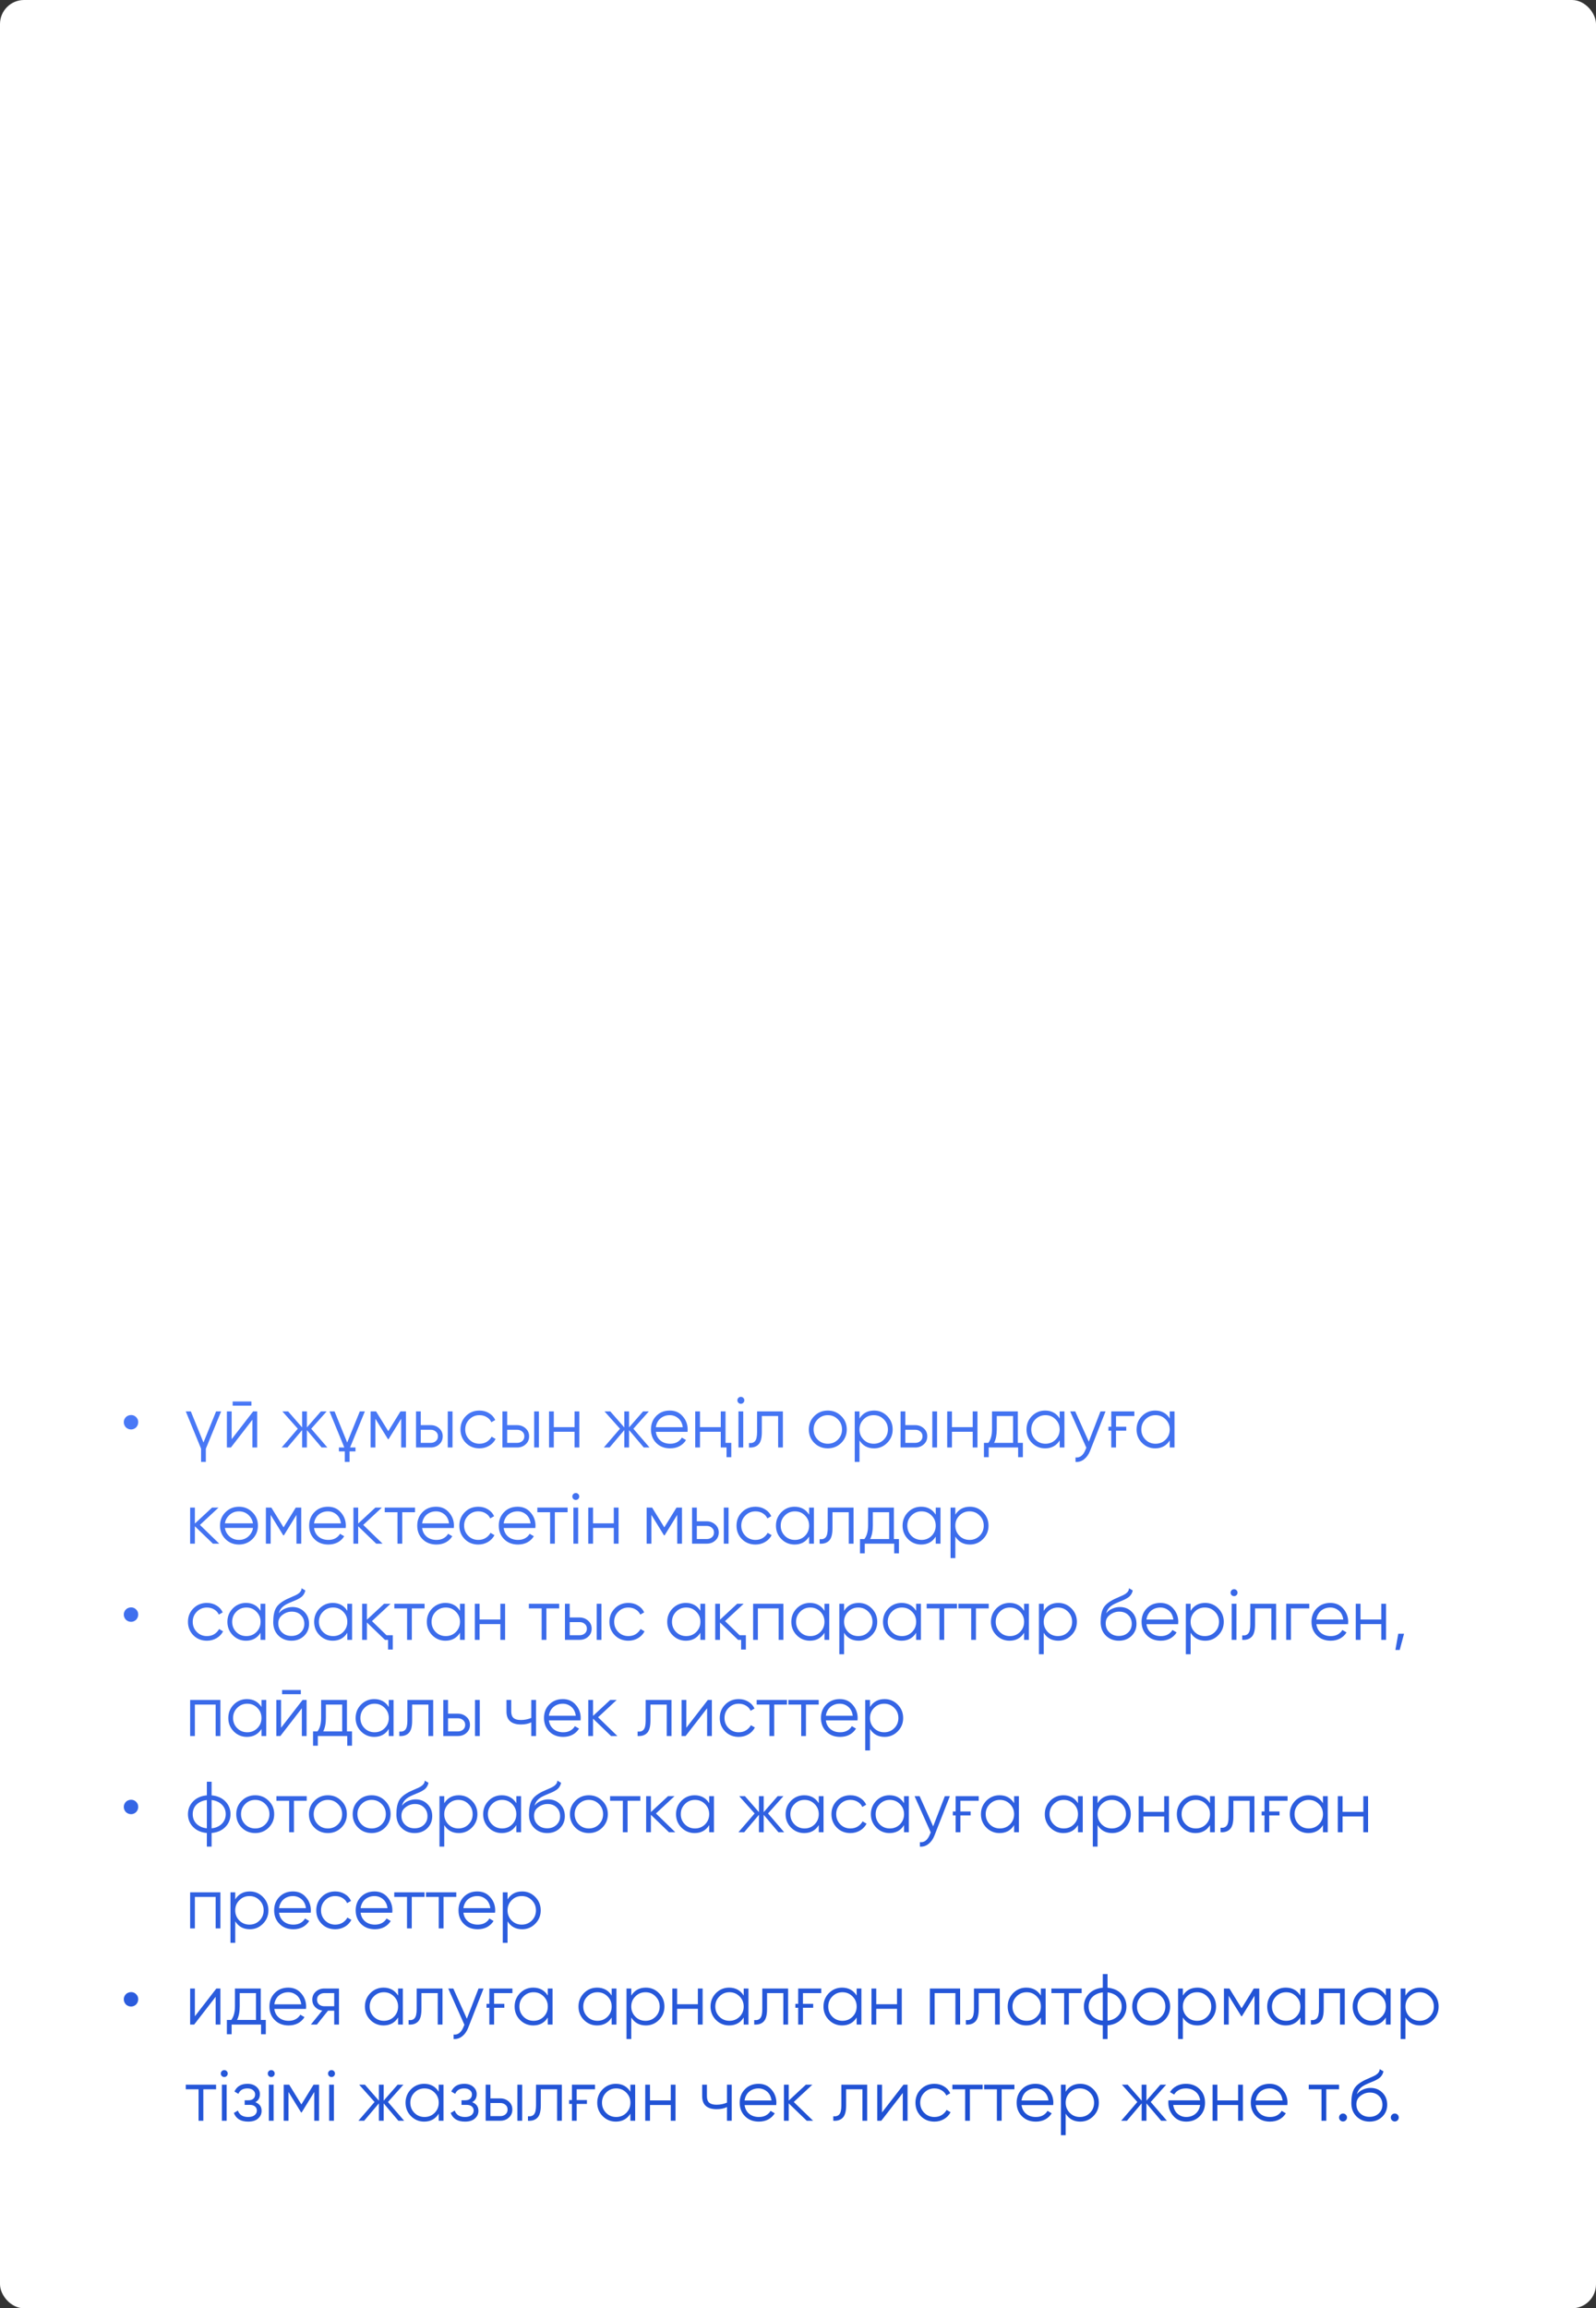
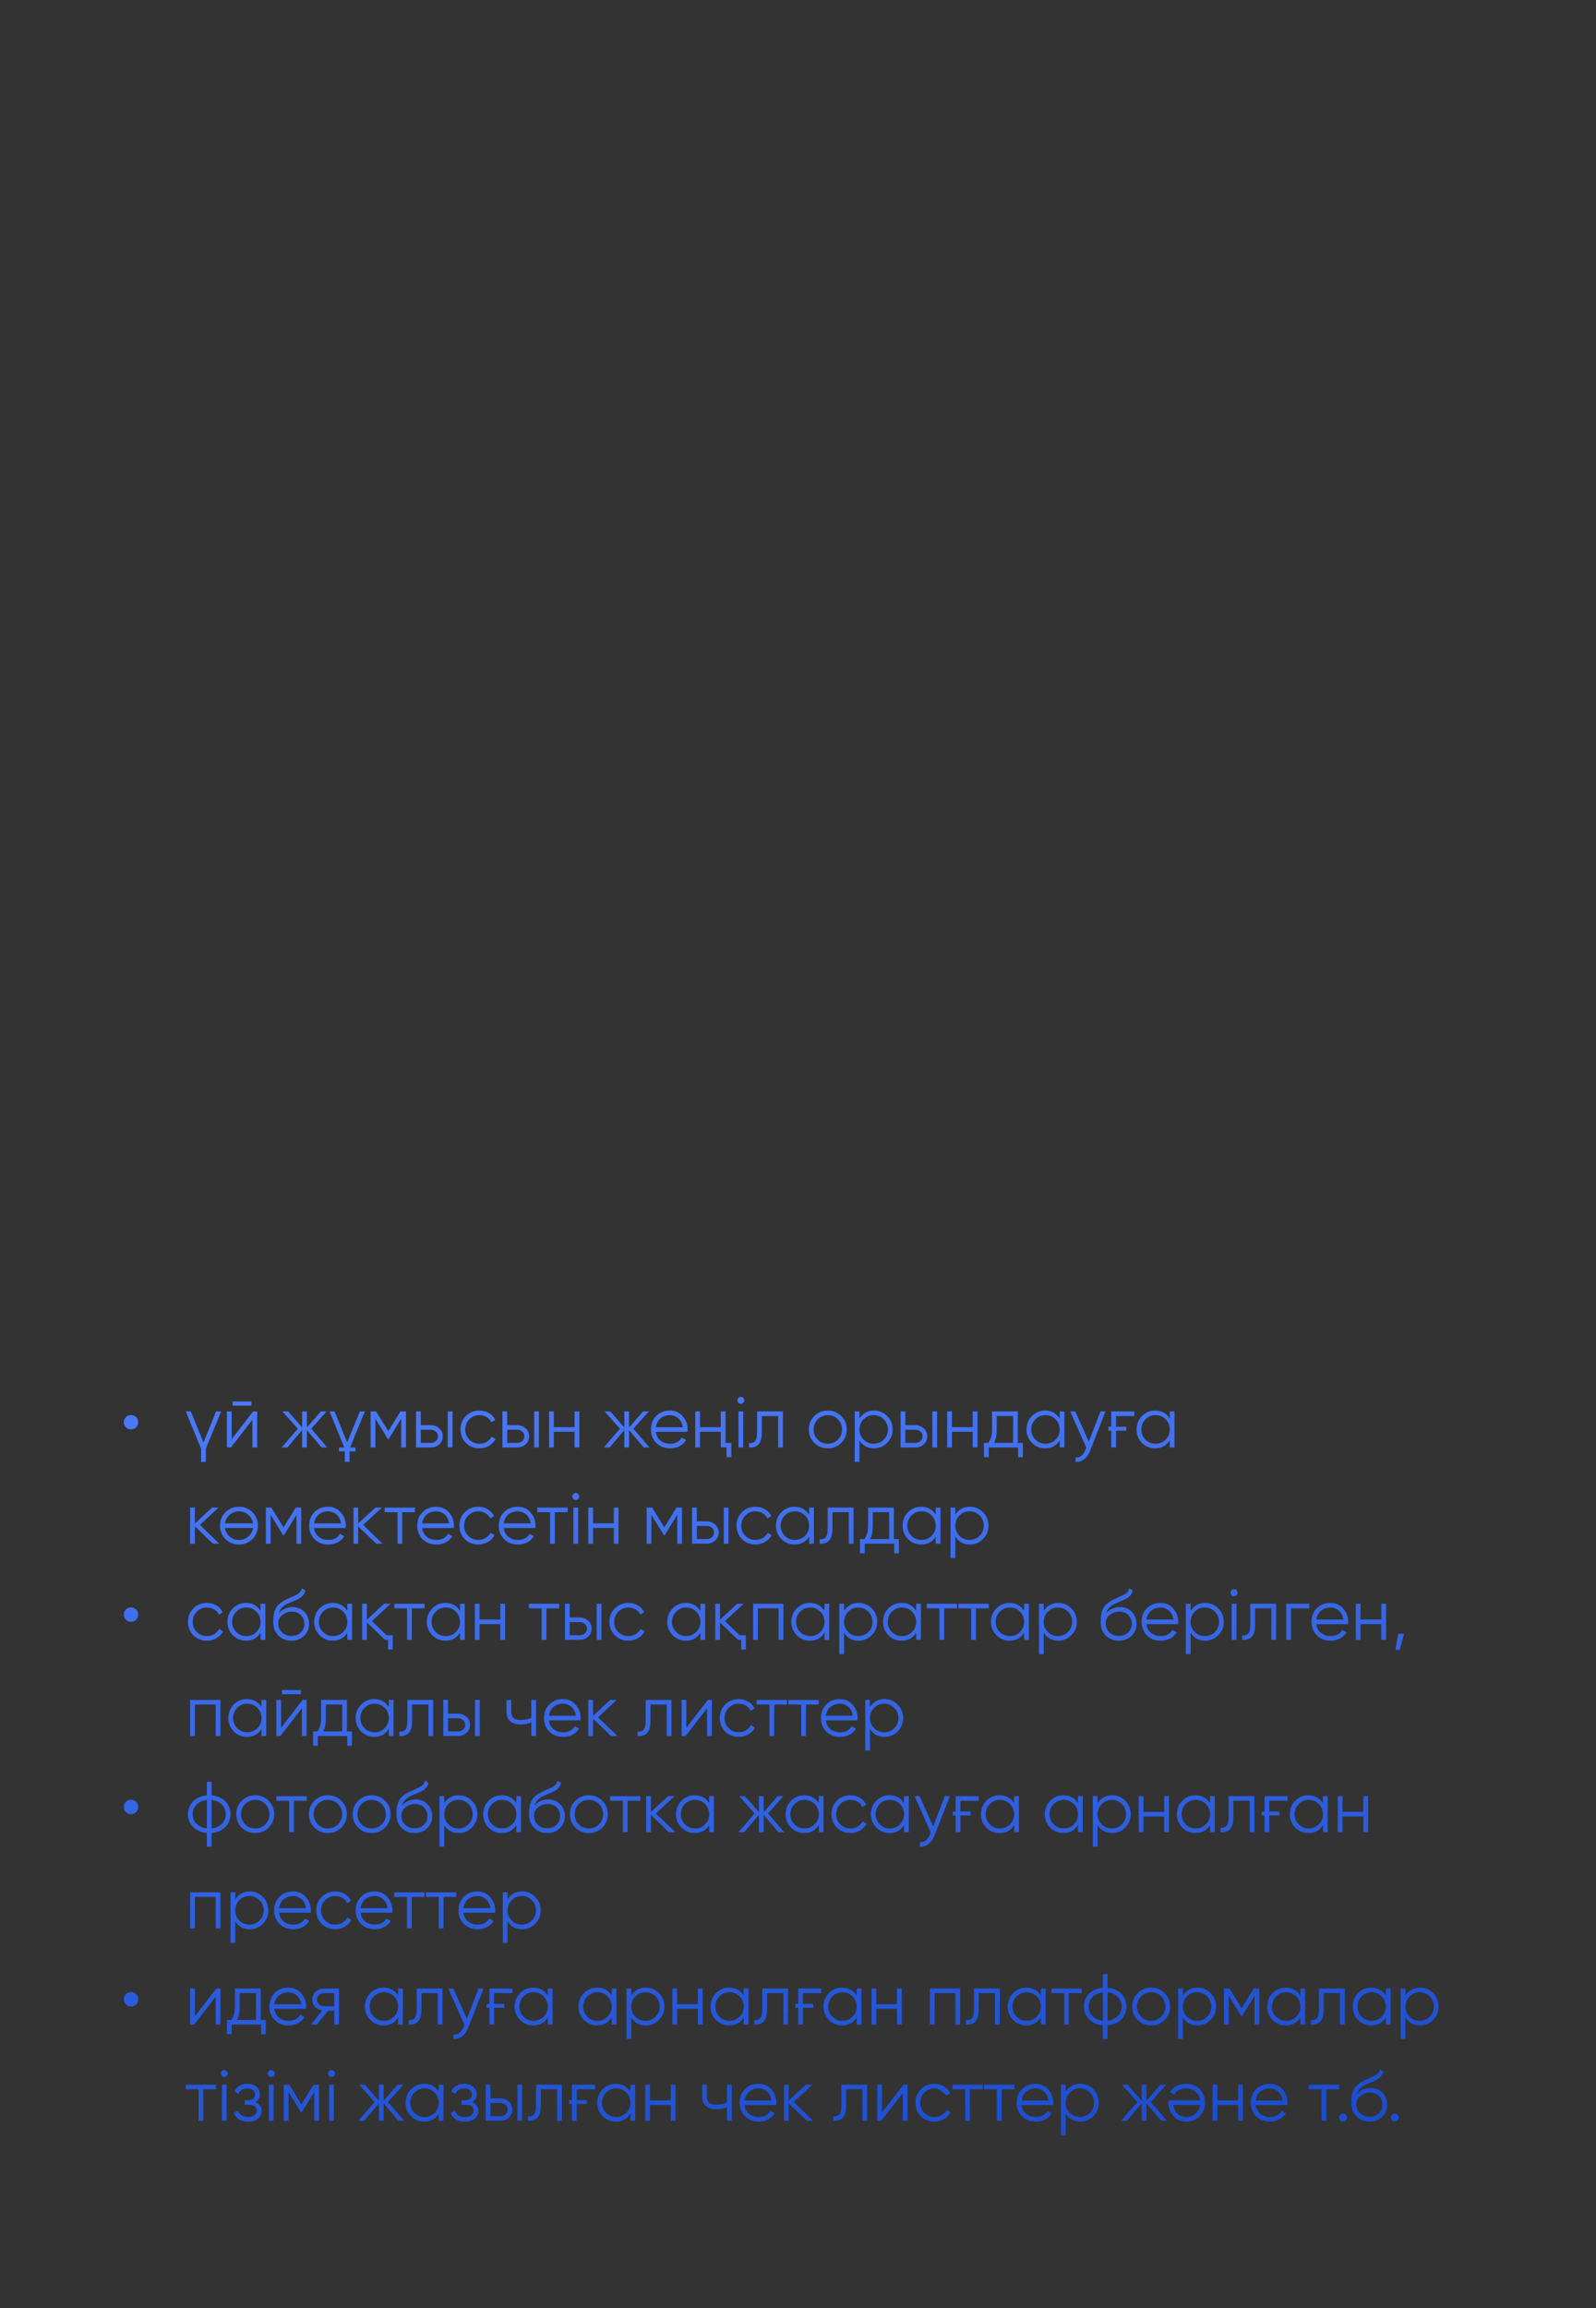
<svg xmlns="http://www.w3.org/2000/svg" width="332" height="480" viewBox="0 0 332 480" fill="none">
  <rect x="0" y="0" width="332" height="480" fill="#333333" stroke="none" />
-   <rect width="332" height="480" rx="5" fill="white" />
-   <path d="M27.267 297.25C27.056 297.25 26.857 297.21 26.666 297.13C26.486 297.05 26.326 296.945 26.186 296.815C26.056 296.675 25.951 296.515 25.872 296.335C25.791 296.145 25.752 295.945 25.752 295.735C25.752 295.525 25.791 295.33 25.872 295.15C25.951 294.97 26.056 294.815 26.186 294.685C26.326 294.545 26.486 294.44 26.666 294.37C26.857 294.29 27.056 294.25 27.267 294.25C27.686 294.25 28.037 294.395 28.317 294.685C28.607 294.965 28.752 295.315 28.752 295.735C28.752 295.945 28.712 296.145 28.631 296.335C28.561 296.515 28.456 296.675 28.317 296.815C28.186 296.945 28.032 297.05 27.852 297.13C27.672 297.21 27.477 297.25 27.267 297.25ZM44.95 293.5H46L42.82 301.255V304H41.83V301.255L38.65 293.5H39.7L42.325 299.965L44.95 293.5ZM48.397 292.3V291.43H52.297V292.3H48.397ZM52.657 293.5H53.496V301H52.507V295.225L48.036 301H47.197V293.5H48.187V299.275L52.657 293.5ZM68.1 301H66.9L63.84 297.385V301H62.85V297.385L59.79 301H58.59L61.95 297.1L58.74 293.5H59.94L62.85 296.83V293.5H63.84V296.83L66.75 293.5H67.95L64.74 297.1L68.1 301ZM68.547 293.5H69.597L72.222 299.965L74.847 293.5H75.897L72.823 301H73.948V301.81H72.718V304H71.728V301.81H70.498V301H71.623L68.547 293.5ZM84.444 293.5V301H83.454V295.015L80.829 299.275H80.709L78.084 295.015V301H77.094V293.5H78.234L80.769 297.61L83.304 293.5H84.444ZM89.587 296.35C90.277 296.35 90.867 296.57 91.357 297.01C91.847 297.44 92.092 297.995 92.092 298.675C92.092 299.365 91.847 299.925 91.357 300.355C90.887 300.785 90.297 301 89.587 301H86.542V293.5H87.532V296.35H89.587ZM93.142 293.5H94.132V301H93.142V293.5ZM89.587 300.04C90.007 300.04 90.362 299.92 90.652 299.68C90.952 299.43 91.102 299.095 91.102 298.675C91.102 298.255 90.952 297.925 90.652 297.685C90.362 297.435 90.007 297.31 89.587 297.31H87.532V300.04H89.587ZM99.734 301.18C98.605 301.18 97.665 300.805 96.915 300.055C96.165 299.295 95.79 298.36 95.79 297.25C95.79 296.14 96.165 295.21 96.915 294.46C97.665 293.7 98.605 293.32 99.734 293.32C100.484 293.32 101.149 293.5 101.729 293.86C102.319 294.21 102.749 294.685 103.019 295.285L102.209 295.75C102.009 295.3 101.689 294.945 101.249 294.685C100.809 294.415 100.304 294.28 99.734 294.28C98.904 294.28 98.204 294.57 97.635 295.15C97.064 295.72 96.779 296.42 96.779 297.25C96.779 298.08 97.064 298.785 97.635 299.365C98.204 299.935 98.904 300.22 99.734 300.22C100.304 300.22 100.804 300.09 101.234 299.83C101.674 299.56 102.019 299.2 102.269 298.75L103.094 299.23C102.784 299.83 102.329 300.305 101.729 300.655C101.129 301.005 100.464 301.18 99.734 301.18ZM107.561 296.35C108.251 296.35 108.841 296.57 109.331 297.01C109.821 297.44 110.066 297.995 110.066 298.675C110.066 299.365 109.821 299.925 109.331 300.355C108.861 300.785 108.271 301 107.561 301H104.516V293.5H105.506V296.35H107.561ZM111.116 293.5H112.106V301H111.116V293.5ZM107.561 300.04C107.981 300.04 108.336 299.92 108.626 299.68C108.926 299.43 109.076 299.095 109.076 298.675C109.076 298.255 108.926 297.925 108.626 297.685C108.336 297.435 107.981 297.31 107.561 297.31H105.506V300.04H107.561ZM119.523 293.5H120.513V301H119.523V297.73H115.203V301H114.213V293.5H115.203V296.77H119.523V293.5ZM135.117 301H133.917L130.857 297.385V301H129.867V297.385L126.807 301H125.607L128.967 297.1L125.757 293.5H126.957L129.867 296.83V293.5H130.857V296.83L133.767 293.5H134.967L131.757 297.1L135.117 301ZM139.328 293.32C140.448 293.32 141.343 293.715 142.013 294.505C142.703 295.285 143.048 296.21 143.048 297.28C143.048 297.33 143.043 297.395 143.033 297.475C143.033 297.555 143.028 297.645 143.018 297.745H136.433C136.533 298.505 136.853 299.11 137.393 299.56C137.933 300 138.608 300.22 139.418 300.22C139.988 300.22 140.478 300.105 140.888 299.875C141.308 299.635 141.623 299.325 141.833 298.945L142.703 299.455C142.373 299.995 141.923 300.42 141.353 300.73C140.783 301.03 140.133 301.18 139.403 301.18C138.223 301.18 137.263 300.81 136.523 300.07C135.783 299.33 135.413 298.39 135.413 297.25C135.413 296.12 135.778 295.185 136.508 294.445C137.238 293.695 138.178 293.32 139.328 293.32ZM139.328 294.28C138.938 294.28 138.578 294.34 138.248 294.46C137.918 294.58 137.623 294.75 137.363 294.97C137.113 295.19 136.908 295.455 136.748 295.765C136.588 296.075 136.483 296.415 136.433 296.785H142.028C141.918 295.985 141.613 295.37 141.113 294.94C140.593 294.5 139.998 294.28 139.328 294.28ZM149.933 293.5H150.923V300.04H152.123V303.01H151.133V301H149.933V297.73H145.613V301H144.623V293.5H145.613V296.77H149.933V293.5ZM154.622 291.7C154.482 291.84 154.312 291.91 154.112 291.91C153.912 291.91 153.742 291.84 153.602 291.7C153.462 291.56 153.392 291.39 153.392 291.19C153.392 290.99 153.462 290.82 153.602 290.68C153.742 290.54 153.912 290.47 154.112 290.47C154.312 290.47 154.482 290.54 154.622 290.68C154.762 290.82 154.832 290.99 154.832 291.19C154.832 291.39 154.762 291.56 154.622 291.7ZM153.617 301V293.5H154.607V301H153.617ZM162.858 293.5V301H161.868V294.46H158.478V297.805C158.478 299.065 158.238 299.925 157.758 300.385C157.288 300.855 156.638 301.06 155.808 301V300.07C156.378 300.13 156.798 299.995 157.068 299.665C157.348 299.335 157.488 298.715 157.488 297.805V293.5H162.858ZM174.99 300.055C174.22 300.805 173.29 301.18 172.2 301.18C171.09 301.18 170.155 300.805 169.395 300.055C168.635 299.295 168.255 298.36 168.255 297.25C168.255 296.14 168.635 295.21 169.395 294.46C170.155 293.7 171.09 293.32 172.2 293.32C173.3 293.32 174.23 293.7 174.99 294.46C175.76 295.21 176.145 296.14 176.145 297.25C176.145 298.35 175.76 299.285 174.99 300.055ZM170.1 299.365C170.67 299.935 171.37 300.22 172.2 300.22C173.03 300.22 173.73 299.935 174.3 299.365C174.87 298.785 175.155 298.08 175.155 297.25C175.155 296.42 174.87 295.72 174.3 295.15C173.73 294.57 173.03 294.28 172.2 294.28C171.37 294.28 170.67 294.57 170.1 295.15C169.53 295.72 169.245 296.42 169.245 297.25C169.245 298.08 169.53 298.785 170.1 299.365ZM181.822 293.32C182.892 293.32 183.802 293.7 184.552 294.46C185.312 295.22 185.692 296.15 185.692 297.25C185.692 298.35 185.312 299.28 184.552 300.04C183.802 300.8 182.892 301.18 181.822 301.18C180.492 301.18 179.482 300.63 178.792 299.53V304H177.802V293.5H178.792V294.97C179.482 293.87 180.492 293.32 181.822 293.32ZM179.647 299.365C180.217 299.935 180.917 300.22 181.747 300.22C182.577 300.22 183.277 299.935 183.847 299.365C184.417 298.785 184.702 298.08 184.702 297.25C184.702 296.42 184.417 295.72 183.847 295.15C183.277 294.57 182.577 294.28 181.747 294.28C180.917 294.28 180.217 294.57 179.647 295.15C179.077 295.72 178.792 296.42 178.792 297.25C178.792 298.08 179.077 298.785 179.647 299.365ZM190.383 296.35C191.073 296.35 191.663 296.57 192.153 297.01C192.643 297.44 192.888 297.995 192.888 298.675C192.888 299.365 192.643 299.925 192.153 300.355C191.683 300.785 191.093 301 190.383 301H187.338V293.5H188.328V296.35H190.383ZM193.938 293.5H194.928V301H193.938V293.5ZM190.383 300.04C190.803 300.04 191.158 299.92 191.448 299.68C191.748 299.43 191.898 299.095 191.898 298.675C191.898 298.255 191.748 297.925 191.448 297.685C191.158 297.435 190.803 297.31 190.383 297.31H188.328V300.04H190.383ZM202.345 293.5H203.335V301H202.345V297.73H198.025V301H197.035V293.5H198.025V296.77H202.345V293.5ZM211.729 300.04H212.779V303.01H211.789V301H205.669V303.01H204.679V300.04H205.594C206.104 299.37 206.359 298.425 206.359 297.205V293.5H211.729V300.04ZM210.739 300.04V294.46H207.349V297.205C207.349 298.365 207.164 299.31 206.794 300.04H210.739ZM220.434 293.5H221.424V301H220.434V299.53C219.744 300.63 218.734 301.18 217.404 301.18C216.334 301.18 215.419 300.8 214.659 300.04C213.909 299.28 213.534 298.35 213.534 297.25C213.534 296.16 213.909 295.23 214.659 294.46C215.419 293.7 216.334 293.32 217.404 293.32C218.734 293.32 219.744 293.87 220.434 294.97V293.5ZM215.379 299.365C215.949 299.935 216.649 300.22 217.479 300.22C218.309 300.22 219.009 299.935 219.579 299.365C220.149 298.785 220.434 298.08 220.434 297.25C220.434 296.42 220.149 295.72 219.579 295.15C219.009 294.57 218.309 294.28 217.479 294.28C216.649 294.28 215.949 294.57 215.379 295.15C214.809 295.72 214.524 296.42 214.524 297.25C214.524 298.08 214.809 298.785 215.379 299.365ZM228.92 293.5H229.97L226.76 301.69C226.47 302.44 226.055 303.025 225.515 303.445C224.985 303.865 224.39 304.05 223.73 304V303.07C224.63 303.18 225.315 302.66 225.785 301.51L225.98 301.045L222.62 293.5H223.67L226.49 299.785L228.92 293.5ZM230.581 296.695H231.166V293.5H235.966V294.46H232.156V296.695H234.286V297.505H232.156V301H231.166V297.505H230.581V296.695ZM243.329 293.5H244.319V301H243.329V299.53C242.639 300.63 241.629 301.18 240.299 301.18C239.229 301.18 238.314 300.8 237.554 300.04C236.804 299.28 236.429 298.35 236.429 297.25C236.429 296.16 236.804 295.23 237.554 294.46C238.314 293.7 239.229 293.32 240.299 293.32C241.629 293.32 242.639 293.87 243.329 294.97V293.5ZM238.274 299.365C238.844 299.935 239.544 300.22 240.374 300.22C241.204 300.22 241.904 299.935 242.474 299.365C243.044 298.785 243.329 298.08 243.329 297.25C243.329 296.42 243.044 295.72 242.474 295.15C241.904 294.57 241.204 294.28 240.374 294.28C239.544 294.28 238.844 294.57 238.274 295.15C237.704 295.72 237.419 296.42 237.419 297.25C237.419 298.08 237.704 298.785 238.274 299.365ZM45.61 321H44.29L40.54 317.385V321H39.55V313.5H40.54V316.815L44.11 313.5H45.46L41.59 317.1L45.61 321ZM52.5 320.055C51.73 320.805 50.8 321.18 49.71 321.18C48.6 321.18 47.665 320.805 46.905 320.055C46.145 319.295 45.765 318.36 45.765 317.25C45.765 316.14 46.145 315.21 46.905 314.46C47.665 313.7 48.6 313.32 49.71 313.32C50.81 313.32 51.74 313.7 52.5 314.46C53.27 315.21 53.655 316.14 53.655 317.25C53.655 318.35 53.27 319.285 52.5 320.055ZM47.61 319.365C48.18 319.935 48.88 320.22 49.71 320.22C50.54 320.22 51.24 319.935 51.81 319.365C52.27 318.885 52.545 318.34 52.635 317.73H46.785C46.875 318.36 47.15 318.905 47.61 319.365ZM47.61 315.15C47.15 315.61 46.875 316.15 46.785 316.77H52.62C52.53 316.16 52.26 315.62 51.81 315.15C51.24 314.57 50.54 314.28 49.71 314.28C48.88 314.28 48.18 314.57 47.61 315.15ZM62.662 313.5V321H61.672V315.015L59.047 319.275H58.927L56.302 315.015V321H55.312V313.5H56.452L58.987 317.61L61.522 313.5H62.662ZM68.225 313.32C69.345 313.32 70.24 313.715 70.91 314.505C71.6 315.285 71.945 316.21 71.945 317.28C71.945 317.33 71.94 317.395 71.93 317.475C71.93 317.555 71.925 317.645 71.915 317.745H65.33C65.43 318.505 65.75 319.11 66.29 319.56C66.83 320 67.505 320.22 68.315 320.22C68.885 320.22 69.375 320.105 69.785 319.875C70.205 319.635 70.52 319.325 70.73 318.945L71.6 319.455C71.27 319.995 70.82 320.42 70.25 320.73C69.68 321.03 69.03 321.18 68.3 321.18C67.12 321.18 66.16 320.81 65.42 320.07C64.68 319.33 64.31 318.39 64.31 317.25C64.31 316.12 64.675 315.185 65.405 314.445C66.135 313.695 67.075 313.32 68.225 313.32ZM68.225 314.28C67.835 314.28 67.475 314.34 67.145 314.46C66.815 314.58 66.52 314.75 66.26 314.97C66.01 315.19 65.805 315.455 65.645 315.765C65.485 316.075 65.38 316.415 65.33 316.785H70.925C70.815 315.985 70.51 315.37 70.01 314.94C69.49 314.5 68.895 314.28 68.225 314.28ZM79.58 321H78.26L74.51 317.385V321H73.52V313.5H74.51V316.815L78.08 313.5H79.43L75.56 317.1L79.58 321ZM86.332 313.5V314.46H83.677V321H82.687V314.46H80.032V313.5H86.332ZM90.71 313.32C91.83 313.32 92.725 313.715 93.395 314.505C94.085 315.285 94.43 316.21 94.43 317.28C94.43 317.33 94.425 317.395 94.415 317.475C94.415 317.555 94.41 317.645 94.4 317.745H87.815C87.915 318.505 88.235 319.11 88.775 319.56C89.315 320 89.99 320.22 90.8 320.22C91.37 320.22 91.86 320.105 92.27 319.875C92.69 319.635 93.005 319.325 93.215 318.945L94.085 319.455C93.755 319.995 93.305 320.42 92.735 320.73C92.165 321.03 91.515 321.18 90.785 321.18C89.605 321.18 88.645 320.81 87.905 320.07C87.165 319.33 86.795 318.39 86.795 317.25C86.795 316.12 87.16 315.185 87.89 314.445C88.62 313.695 89.56 313.32 90.71 313.32ZM90.71 314.28C90.32 314.28 89.96 314.34 89.63 314.46C89.3 314.58 89.005 314.75 88.745 314.97C88.495 315.19 88.29 315.455 88.13 315.765C87.97 316.075 87.865 316.415 87.815 316.785H93.41C93.3 315.985 92.995 315.37 92.495 314.94C91.975 314.5 91.38 314.28 90.71 314.28ZM99.5 321.18C98.37 321.18 97.43 320.805 96.68 320.055C95.93 319.295 95.555 318.36 95.555 317.25C95.555 316.14 95.93 315.21 96.68 314.46C97.43 313.7 98.37 313.32 99.5 313.32C100.25 313.32 100.915 313.5 101.495 313.86C102.085 314.21 102.515 314.685 102.785 315.285L101.975 315.75C101.775 315.3 101.455 314.945 101.015 314.685C100.575 314.415 100.07 314.28 99.5 314.28C98.67 314.28 97.97 314.57 97.4 315.15C96.83 315.72 96.545 316.42 96.545 317.25C96.545 318.08 96.83 318.785 97.4 319.365C97.97 319.935 98.67 320.22 99.5 320.22C100.07 320.22 100.57 320.09 101 319.83C101.44 319.56 101.785 319.2 102.035 318.75L102.86 319.23C102.55 319.83 102.095 320.305 101.495 320.655C100.895 321.005 100.23 321.18 99.5 321.18ZM107.673 313.32C108.793 313.32 109.688 313.715 110.358 314.505C111.048 315.285 111.393 316.21 111.393 317.28C111.393 317.33 111.388 317.395 111.378 317.475C111.378 317.555 111.373 317.645 111.363 317.745H104.778C104.878 318.505 105.198 319.11 105.738 319.56C106.278 320 106.953 320.22 107.763 320.22C108.333 320.22 108.823 320.105 109.233 319.875C109.653 319.635 109.968 319.325 110.178 318.945L111.048 319.455C110.718 319.995 110.268 320.42 109.698 320.73C109.128 321.03 108.478 321.18 107.748 321.18C106.568 321.18 105.608 320.81 104.868 320.07C104.128 319.33 103.758 318.39 103.758 317.25C103.758 316.12 104.123 315.185 104.853 314.445C105.583 313.695 106.523 313.32 107.673 313.32ZM107.673 314.28C107.283 314.28 106.923 314.34 106.593 314.46C106.263 314.58 105.968 314.75 105.708 314.97C105.458 315.19 105.253 315.455 105.093 315.765C104.933 316.075 104.828 316.415 104.778 316.785H110.373C110.263 315.985 109.958 315.37 109.458 314.94C108.938 314.5 108.343 314.28 107.673 314.28ZM118.075 313.5V314.46H115.42V321H114.43V314.46H111.775V313.5H118.075ZM120.286 311.7C120.146 311.84 119.976 311.91 119.776 311.91C119.576 311.91 119.406 311.84 119.266 311.7C119.126 311.56 119.056 311.39 119.056 311.19C119.056 310.99 119.126 310.82 119.266 310.68C119.406 310.54 119.576 310.47 119.776 310.47C119.976 310.47 120.146 310.54 120.286 310.68C120.426 310.82 120.496 310.99 120.496 311.19C120.496 311.39 120.426 311.56 120.286 311.7ZM119.281 321V313.5H120.271V321H119.281ZM127.682 313.5H128.672V321H127.682V317.73H123.362V321H122.372V313.5H123.362V316.77H127.682V313.5ZM141.866 313.5V321H140.876V315.015L138.251 319.275H138.131L135.506 315.015V321H134.516V313.5H135.656L138.191 317.61L140.726 313.5H141.866ZM147.009 316.35C147.699 316.35 148.289 316.57 148.779 317.01C149.269 317.44 149.514 317.995 149.514 318.675C149.514 319.365 149.269 319.925 148.779 320.355C148.309 320.785 147.719 321 147.009 321H143.964V313.5H144.954V316.35H147.009ZM150.564 313.5H151.554V321H150.564V313.5ZM147.009 320.04C147.429 320.04 147.784 319.92 148.074 319.68C148.374 319.43 148.524 319.095 148.524 318.675C148.524 318.255 148.374 317.925 148.074 317.685C147.784 317.435 147.429 317.31 147.009 317.31H144.954V320.04H147.009ZM157.156 321.18C156.026 321.18 155.086 320.805 154.336 320.055C153.586 319.295 153.211 318.36 153.211 317.25C153.211 316.14 153.586 315.21 154.336 314.46C155.086 313.7 156.026 313.32 157.156 313.32C157.906 313.32 158.571 313.5 159.151 313.86C159.741 314.21 160.171 314.685 160.441 315.285L159.631 315.75C159.431 315.3 159.111 314.945 158.671 314.685C158.231 314.415 157.726 314.28 157.156 314.28C156.326 314.28 155.626 314.57 155.056 315.15C154.486 315.72 154.201 316.42 154.201 317.25C154.201 318.08 154.486 318.785 155.056 319.365C155.626 319.935 156.326 320.22 157.156 320.22C157.726 320.22 158.226 320.09 158.656 319.83C159.096 319.56 159.441 319.2 159.691 318.75L160.516 319.23C160.206 319.83 159.751 320.305 159.151 320.655C158.551 321.005 157.886 321.18 157.156 321.18ZM168.314 313.5H169.304V321H168.314V319.53C167.624 320.63 166.614 321.18 165.284 321.18C164.214 321.18 163.299 320.8 162.539 320.04C161.789 319.28 161.414 318.35 161.414 317.25C161.414 316.16 161.789 315.23 162.539 314.46C163.299 313.7 164.214 313.32 165.284 313.32C166.614 313.32 167.624 313.87 168.314 314.97V313.5ZM163.259 319.365C163.829 319.935 164.529 320.22 165.359 320.22C166.189 320.22 166.889 319.935 167.459 319.365C168.029 318.785 168.314 318.08 168.314 317.25C168.314 316.42 168.029 315.72 167.459 315.15C166.889 314.57 166.189 314.28 165.359 314.28C164.529 314.28 163.829 314.57 163.259 315.15C162.689 315.72 162.404 316.42 162.404 317.25C162.404 318.08 162.689 318.785 163.259 319.365ZM177.551 313.5V321H176.561V314.46H173.171V317.805C173.171 319.065 172.931 319.925 172.451 320.385C171.981 320.855 171.331 321.06 170.501 321V320.07C171.071 320.13 171.491 319.995 171.761 319.665C172.041 319.335 172.181 318.715 172.181 317.805V313.5H177.551ZM185.948 320.04H186.998V323.01H186.008V321H179.888V323.01H178.898V320.04H179.813C180.323 319.37 180.578 318.425 180.578 317.205V313.5H185.948V320.04ZM184.958 320.04V314.46H181.568V317.205C181.568 318.365 181.383 319.31 181.013 320.04H184.958ZM194.652 313.5H195.642V321H194.652V319.53C193.962 320.63 192.952 321.18 191.622 321.18C190.552 321.18 189.637 320.8 188.877 320.04C188.127 319.28 187.752 318.35 187.752 317.25C187.752 316.16 188.127 315.23 188.877 314.46C189.637 313.7 190.552 313.32 191.622 313.32C192.952 313.32 193.962 313.87 194.652 314.97V313.5ZM189.597 319.365C190.167 319.935 190.867 320.22 191.697 320.22C192.527 320.22 193.227 319.935 193.797 319.365C194.367 318.785 194.652 318.08 194.652 317.25C194.652 316.42 194.367 315.72 193.797 315.15C193.227 314.57 192.527 314.28 191.697 314.28C190.867 314.28 190.167 314.57 189.597 315.15C189.027 315.72 188.742 316.42 188.742 317.25C188.742 318.08 189.027 318.785 189.597 319.365ZM201.758 313.32C202.828 313.32 203.738 313.7 204.488 314.46C205.248 315.22 205.628 316.15 205.628 317.25C205.628 318.35 205.248 319.28 204.488 320.04C203.738 320.8 202.828 321.18 201.758 321.18C200.428 321.18 199.418 320.63 198.728 319.53V324H197.738V313.5H198.728V314.97C199.418 313.87 200.428 313.32 201.758 313.32ZM199.583 319.365C200.153 319.935 200.853 320.22 201.683 320.22C202.513 320.22 203.213 319.935 203.783 319.365C204.353 318.785 204.638 318.08 204.638 317.25C204.638 316.42 204.353 315.72 203.783 315.15C203.213 314.57 202.513 314.28 201.683 314.28C200.853 314.28 200.153 314.57 199.583 315.15C199.013 315.72 198.728 316.42 198.728 317.25C198.728 318.08 199.013 318.785 199.583 319.365ZM27.267 337.25C27.056 337.25 26.857 337.21 26.666 337.13C26.486 337.05 26.326 336.945 26.186 336.815C26.056 336.675 25.951 336.515 25.872 336.335C25.791 336.145 25.752 335.945 25.752 335.735C25.752 335.525 25.791 335.33 25.872 335.15C25.951 334.97 26.056 334.815 26.186 334.685C26.326 334.545 26.486 334.44 26.666 334.37C26.857 334.29 27.056 334.25 27.267 334.25C27.686 334.25 28.037 334.395 28.317 334.685C28.607 334.965 28.752 335.315 28.752 335.735C28.752 335.945 28.712 336.145 28.631 336.335C28.561 336.515 28.456 336.675 28.317 336.815C28.186 336.945 28.032 337.05 27.852 337.13C27.672 337.21 27.477 337.25 27.267 337.25ZM43.045 341.18C41.915 341.18 40.975 340.805 40.225 340.055C39.475 339.295 39.1 338.36 39.1 337.25C39.1 336.14 39.475 335.21 40.225 334.46C40.975 333.7 41.915 333.32 43.045 333.32C43.795 333.32 44.46 333.5 45.04 333.86C45.63 334.21 46.06 334.685 46.33 335.285L45.52 335.75C45.32 335.3 45 334.945 44.56 334.685C44.12 334.415 43.615 334.28 43.045 334.28C42.215 334.28 41.515 334.57 40.945 335.15C40.375 335.72 40.09 336.42 40.09 337.25C40.09 338.08 40.375 338.785 40.945 339.365C41.515 339.935 42.215 340.22 43.045 340.22C43.615 340.22 44.115 340.09 44.545 339.83C44.985 339.56 45.33 339.2 45.58 338.75L46.405 339.23C46.095 339.83 45.64 340.305 45.04 340.655C44.44 341.005 43.775 341.18 43.045 341.18ZM54.203 333.5H55.193V341H54.203V339.53C53.513 340.63 52.503 341.18 51.173 341.18C50.103 341.18 49.188 340.8 48.428 340.04C47.678 339.28 47.303 338.35 47.303 337.25C47.303 336.16 47.678 335.23 48.428 334.46C49.188 333.7 50.103 333.32 51.173 333.32C52.503 333.32 53.513 333.87 54.203 334.97V333.5ZM49.148 339.365C49.718 339.935 50.418 340.22 51.248 340.22C52.078 340.22 52.778 339.935 53.348 339.365C53.918 338.785 54.203 338.08 54.203 337.25C54.203 336.42 53.918 335.72 53.348 335.15C52.778 334.57 52.078 334.28 51.248 334.28C50.418 334.28 49.718 334.57 49.148 335.15C48.578 335.72 48.293 336.42 48.293 337.25C48.293 338.08 48.578 338.785 49.148 339.365ZM60.619 341.18C59.549 341.18 58.649 340.825 57.919 340.115C57.199 339.395 56.839 338.465 56.839 337.325C56.839 336.045 57.029 335.065 57.409 334.385C57.789 333.695 58.559 333.07 59.719 332.51C59.829 332.46 59.954 332.405 60.094 332.345C60.244 332.275 60.409 332.2 60.589 332.12C60.939 331.98 61.214 331.86 61.414 331.76C61.564 331.69 61.714 331.61 61.864 331.52C62.024 331.42 62.169 331.31 62.299 331.19C62.429 331.07 62.534 330.935 62.614 330.785C62.694 330.625 62.734 330.455 62.734 330.275L63.514 330.725C63.464 330.975 63.384 331.2 63.274 331.4C63.154 331.61 63.029 331.78 62.899 331.91C62.779 332.04 62.584 332.185 62.314 332.345C62.184 332.425 62.069 332.49 61.969 332.54C61.869 332.59 61.779 332.635 61.699 332.675L60.949 332.99L60.244 333.29C59.894 333.44 59.594 333.59 59.344 333.74C59.094 333.89 58.879 334.055 58.699 334.235C58.529 334.405 58.384 334.595 58.264 334.805C58.154 335.005 58.064 335.235 57.994 335.495C58.334 335.045 58.764 334.715 59.284 334.505C59.804 334.285 60.319 334.175 60.829 334.175C61.829 334.175 62.654 334.505 63.304 335.165C63.964 335.815 64.294 336.65 64.294 337.67C64.294 338.68 63.944 339.52 63.244 340.19C62.554 340.85 61.679 341.18 60.619 341.18ZM60.619 340.19C61.399 340.19 62.039 339.955 62.539 339.485C63.049 339.005 63.304 338.4 63.304 337.67C63.304 336.93 63.064 336.325 62.584 335.855C62.114 335.375 61.484 335.135 60.694 335.135C59.984 335.135 59.339 335.36 58.759 335.81C58.179 336.24 57.889 336.83 57.889 337.58C57.889 338.34 58.149 338.965 58.669 339.455C59.189 339.945 59.839 340.19 60.619 340.19ZM72.25 333.5H73.24V341H72.25V339.53C71.56 340.63 70.55 341.18 69.22 341.18C68.15 341.18 67.235 340.8 66.475 340.04C65.725 339.28 65.35 338.35 65.35 337.25C65.35 336.16 65.725 335.23 66.475 334.46C67.235 333.7 68.15 333.32 69.22 333.32C70.55 333.32 71.56 333.87 72.25 334.97V333.5ZM67.195 339.365C67.765 339.935 68.465 340.22 69.295 340.22C70.125 340.22 70.825 339.935 71.395 339.365C71.965 338.785 72.25 338.08 72.25 337.25C72.25 336.42 71.965 335.72 71.395 335.15C70.825 334.57 70.125 334.28 69.295 334.28C68.465 334.28 67.765 334.57 67.195 335.15C66.625 335.72 66.34 336.42 66.34 337.25C66.34 338.08 66.625 338.785 67.195 339.365ZM80.406 340.04H81.711V343.01H80.721V341H80.076L76.326 337.385V341H75.336V333.5H76.326V336.815L79.896 333.5H81.246L77.376 337.1L80.406 340.04ZM88.324 333.5V334.46H85.669V341H84.679V334.46H82.024V333.5H88.324ZM95.688 333.5H96.677V341H95.688V339.53C94.998 340.63 93.987 341.18 92.657 341.18C91.588 341.18 90.672 340.8 89.912 340.04C89.162 339.28 88.787 338.35 88.787 337.25C88.787 336.16 89.162 335.23 89.912 334.46C90.672 333.7 91.588 333.32 92.657 333.32C93.987 333.32 94.998 333.87 95.688 334.97V333.5ZM90.632 339.365C91.203 339.935 91.903 340.22 92.733 340.22C93.562 340.22 94.263 339.935 94.832 339.365C95.403 338.785 95.688 338.08 95.688 337.25C95.688 336.42 95.403 335.72 94.832 335.15C94.263 334.57 93.562 334.28 92.733 334.28C91.903 334.28 91.203 334.57 90.632 335.15C90.062 335.72 89.778 336.42 89.778 337.25C89.778 338.08 90.062 338.785 90.632 339.365ZM104.084 333.5H105.074V341H104.084V337.73H99.764V341H98.774V333.5H99.764V336.77H104.084V333.5ZM116.317 333.5V334.46H113.662V341H112.672V334.46H110.017V333.5H116.317ZM120.569 336.35C121.259 336.35 121.849 336.57 122.339 337.01C122.829 337.44 123.074 337.995 123.074 338.675C123.074 339.365 122.829 339.925 122.339 340.355C121.869 340.785 121.279 341 120.569 341H117.524V333.5H118.514V336.35H120.569ZM124.124 333.5H125.114V341H124.124V333.5ZM120.569 340.04C120.989 340.04 121.344 339.92 121.634 339.68C121.934 339.43 122.084 339.095 122.084 338.675C122.084 338.255 121.934 337.925 121.634 337.685C121.344 337.435 120.989 337.31 120.569 337.31H118.514V340.04H120.569ZM130.716 341.18C129.586 341.18 128.646 340.805 127.896 340.055C127.146 339.295 126.771 338.36 126.771 337.25C126.771 336.14 127.146 335.21 127.896 334.46C128.646 333.7 129.586 333.32 130.716 333.32C131.466 333.32 132.131 333.5 132.711 333.86C133.301 334.21 133.731 334.685 134.001 335.285L133.191 335.75C132.991 335.3 132.671 334.945 132.231 334.685C131.791 334.415 131.286 334.28 130.716 334.28C129.886 334.28 129.186 334.57 128.616 335.15C128.046 335.72 127.761 336.42 127.761 337.25C127.761 338.08 128.046 338.785 128.616 339.365C129.186 339.935 129.886 340.22 130.716 340.22C131.286 340.22 131.786 340.09 132.216 339.83C132.656 339.56 133.001 339.2 133.251 338.75L134.076 339.23C133.766 339.83 133.311 340.305 132.711 340.655C132.111 341.005 131.446 341.18 130.716 341.18ZM145.697 333.5H146.687V341H145.697V339.53C145.007 340.63 143.997 341.18 142.667 341.18C141.597 341.18 140.682 340.8 139.922 340.04C139.172 339.28 138.797 338.35 138.797 337.25C138.797 336.16 139.172 335.23 139.922 334.46C140.682 333.7 141.597 333.32 142.667 333.32C143.997 333.32 145.007 333.87 145.697 334.97V333.5ZM140.642 339.365C141.212 339.935 141.912 340.22 142.742 340.22C143.572 340.22 144.272 339.935 144.842 339.365C145.412 338.785 145.697 338.08 145.697 337.25C145.697 336.42 145.412 335.72 144.842 335.15C144.272 334.57 143.572 334.28 142.742 334.28C141.912 334.28 141.212 334.57 140.642 335.15C140.072 335.72 139.787 336.42 139.787 337.25C139.787 338.08 140.072 338.785 140.642 339.365ZM153.853 340.04H155.158V343.01H154.168V341H153.523L149.773 337.385V341H148.783V333.5H149.773V336.815L153.343 333.5H154.693L150.823 337.1L153.853 340.04ZM162.964 333.5V341H161.974V334.46H157.654V341H156.664V333.5H162.964ZM171.508 333.5H172.498V341H171.508V339.53C170.818 340.63 169.808 341.18 168.478 341.18C167.408 341.18 166.493 340.8 165.733 340.04C164.983 339.28 164.608 338.35 164.608 337.25C164.608 336.16 164.983 335.23 165.733 334.46C166.493 333.7 167.408 333.32 168.478 333.32C169.808 333.32 170.818 333.87 171.508 334.97V333.5ZM166.453 339.365C167.023 339.935 167.723 340.22 168.553 340.22C169.383 340.22 170.083 339.935 170.653 339.365C171.223 338.785 171.508 338.08 171.508 337.25C171.508 336.42 171.223 335.72 170.653 335.15C170.083 334.57 169.383 334.28 168.553 334.28C167.723 334.28 167.023 334.57 166.453 335.15C165.883 335.72 165.598 336.42 165.598 337.25C165.598 338.08 165.883 338.785 166.453 339.365ZM178.614 333.32C179.684 333.32 180.594 333.7 181.344 334.46C182.104 335.22 182.484 336.15 182.484 337.25C182.484 338.35 182.104 339.28 181.344 340.04C180.594 340.8 179.684 341.18 178.614 341.18C177.284 341.18 176.274 340.63 175.584 339.53V344H174.594V333.5H175.584V334.97C176.274 333.87 177.284 333.32 178.614 333.32ZM176.439 339.365C177.009 339.935 177.709 340.22 178.539 340.22C179.369 340.22 180.069 339.935 180.639 339.365C181.209 338.785 181.494 338.08 181.494 337.25C181.494 336.42 181.209 335.72 180.639 335.15C180.069 334.57 179.369 334.28 178.539 334.28C177.709 334.28 177.009 334.57 176.439 335.15C175.869 335.72 175.584 336.42 175.584 337.25C175.584 338.08 175.869 338.785 176.439 339.365ZM190.58 333.5H191.57V341H190.58V339.53C189.89 340.63 188.88 341.18 187.55 341.18C186.48 341.18 185.565 340.8 184.805 340.04C184.055 339.28 183.68 338.35 183.68 337.25C183.68 336.16 184.055 335.23 184.805 334.46C185.565 333.7 186.48 333.32 187.55 333.32C188.88 333.32 189.89 333.87 190.58 334.97V333.5ZM185.525 339.365C186.095 339.935 186.795 340.22 187.625 340.22C188.455 340.22 189.155 339.935 189.725 339.365C190.295 338.785 190.58 338.08 190.58 337.25C190.58 336.42 190.295 335.72 189.725 335.15C189.155 334.57 188.455 334.28 187.625 334.28C186.795 334.28 186.095 334.57 185.525 335.15C184.955 335.72 184.67 336.42 184.67 337.25C184.67 338.08 184.955 338.785 185.525 339.365ZM199.066 333.5V334.46H196.411V341H195.421V334.46H192.766V333.5H199.066ZM205.673 333.5V334.46H203.018V341H202.028V334.46H199.373V333.5H205.673ZM213.036 333.5H214.026V341H213.036V339.53C212.346 340.63 211.336 341.18 210.006 341.18C208.936 341.18 208.021 340.8 207.261 340.04C206.511 339.28 206.136 338.35 206.136 337.25C206.136 336.16 206.511 335.23 207.261 334.46C208.021 333.7 208.936 333.32 210.006 333.32C211.336 333.32 212.346 333.87 213.036 334.97V333.5ZM207.981 339.365C208.551 339.935 209.251 340.22 210.081 340.22C210.911 340.22 211.611 339.935 212.181 339.365C212.751 338.785 213.036 338.08 213.036 337.25C213.036 336.42 212.751 335.72 212.181 335.15C211.611 334.57 210.911 334.28 210.081 334.28C209.251 334.28 208.551 334.57 207.981 335.15C207.411 335.72 207.126 336.42 207.126 337.25C207.126 338.08 207.411 338.785 207.981 339.365ZM220.142 333.32C221.212 333.32 222.122 333.7 222.872 334.46C223.632 335.22 224.012 336.15 224.012 337.25C224.012 338.35 223.632 339.28 222.872 340.04C222.122 340.8 221.212 341.18 220.142 341.18C218.812 341.18 217.802 340.63 217.112 339.53V344H216.122V333.5H217.112V334.97C217.802 333.87 218.812 333.32 220.142 333.32ZM217.967 339.365C218.537 339.935 219.237 340.22 220.067 340.22C220.897 340.22 221.597 339.935 222.167 339.365C222.737 338.785 223.022 338.08 223.022 337.25C223.022 336.42 222.737 335.72 222.167 335.15C221.597 334.57 220.897 334.28 220.067 334.28C219.237 334.28 218.537 334.57 217.967 335.15C217.397 335.72 217.112 336.42 217.112 337.25C217.112 338.08 217.397 338.785 217.967 339.365ZM232.738 341.18C231.668 341.18 230.768 340.825 230.038 340.115C229.318 339.395 228.958 338.465 228.958 337.325C228.958 336.045 229.148 335.065 229.528 334.385C229.908 333.695 230.678 333.07 231.838 332.51C231.948 332.46 232.073 332.405 232.213 332.345C232.363 332.275 232.528 332.2 232.708 332.12C233.058 331.98 233.333 331.86 233.533 331.76C233.683 331.69 233.833 331.61 233.983 331.52C234.143 331.42 234.288 331.31 234.418 331.19C234.548 331.07 234.653 330.935 234.733 330.785C234.813 330.625 234.853 330.455 234.853 330.275L235.633 330.725C235.583 330.975 235.503 331.2 235.393 331.4C235.273 331.61 235.148 331.78 235.018 331.91C234.898 332.04 234.703 332.185 234.433 332.345C234.303 332.425 234.188 332.49 234.088 332.54C233.988 332.59 233.898 332.635 233.818 332.675L233.068 332.99L232.363 333.29C232.013 333.44 231.713 333.59 231.463 333.74C231.213 333.89 230.998 334.055 230.818 334.235C230.648 334.405 230.503 334.595 230.383 334.805C230.273 335.005 230.183 335.235 230.113 335.495C230.453 335.045 230.883 334.715 231.403 334.505C231.923 334.285 232.438 334.175 232.948 334.175C233.948 334.175 234.773 334.505 235.423 335.165C236.083 335.815 236.413 336.65 236.413 337.67C236.413 338.68 236.063 339.52 235.363 340.19C234.673 340.85 233.798 341.18 232.738 341.18ZM232.738 340.19C233.518 340.19 234.158 339.955 234.658 339.485C235.168 339.005 235.423 338.4 235.423 337.67C235.423 336.93 235.183 336.325 234.703 335.855C234.233 335.375 233.603 335.135 232.813 335.135C232.103 335.135 231.458 335.36 230.878 335.81C230.298 336.24 230.008 336.83 230.008 337.58C230.008 338.34 230.268 338.965 230.788 339.455C231.308 339.945 231.958 340.19 232.738 340.19ZM241.384 333.32C242.504 333.32 243.399 333.715 244.069 334.505C244.759 335.285 245.104 336.21 245.104 337.28C245.104 337.33 245.099 337.395 245.089 337.475C245.089 337.555 245.084 337.645 245.074 337.745H238.489C238.589 338.505 238.909 339.11 239.449 339.56C239.989 340 240.664 340.22 241.474 340.22C242.044 340.22 242.534 340.105 242.944 339.875C243.364 339.635 243.679 339.325 243.889 338.945L244.759 339.455C244.429 339.995 243.979 340.42 243.409 340.73C242.839 341.03 242.189 341.18 241.459 341.18C240.279 341.18 239.319 340.81 238.579 340.07C237.839 339.33 237.469 338.39 237.469 337.25C237.469 336.12 237.834 335.185 238.564 334.445C239.294 333.695 240.234 333.32 241.384 333.32ZM241.384 334.28C240.994 334.28 240.634 334.34 240.304 334.46C239.974 334.58 239.679 334.75 239.419 334.97C239.169 335.19 238.964 335.455 238.804 335.765C238.644 336.075 238.539 336.415 238.489 336.785H244.084C243.974 335.985 243.669 335.37 243.169 334.94C242.649 334.5 242.054 334.28 241.384 334.28ZM250.699 333.32C251.769 333.32 252.679 333.7 253.429 334.46C254.189 335.22 254.569 336.15 254.569 337.25C254.569 338.35 254.189 339.28 253.429 340.04C252.679 340.8 251.769 341.18 250.699 341.18C249.369 341.18 248.359 340.63 247.669 339.53V344H246.679V333.5H247.669V334.97C248.359 333.87 249.369 333.32 250.699 333.32ZM248.524 339.365C249.094 339.935 249.794 340.22 250.624 340.22C251.454 340.22 252.154 339.935 252.724 339.365C253.294 338.785 253.579 338.08 253.579 337.25C253.579 336.42 253.294 335.72 252.724 335.15C252.154 334.57 251.454 334.28 250.624 334.28C249.794 334.28 249.094 334.57 248.524 335.15C247.954 335.72 247.669 336.42 247.669 337.25C247.669 338.08 247.954 338.785 248.524 339.365ZM257.22 331.7C257.08 331.84 256.91 331.91 256.71 331.91C256.51 331.91 256.34 331.84 256.2 331.7C256.06 331.56 255.99 331.39 255.99 331.19C255.99 330.99 256.06 330.82 256.2 330.68C256.34 330.54 256.51 330.47 256.71 330.47C256.91 330.47 257.08 330.54 257.22 330.68C257.36 330.82 257.43 330.99 257.43 331.19C257.43 331.39 257.36 331.56 257.22 331.7ZM256.215 341V333.5H257.205V341H256.215ZM265.456 333.5V341H264.466V334.46H261.076V337.805C261.076 339.065 260.836 339.925 260.356 340.385C259.886 340.855 259.236 341.06 258.406 341V340.07C258.976 340.13 259.396 339.995 259.666 339.665C259.946 339.335 260.086 338.715 260.086 337.805V333.5H265.456ZM272.353 333.5V334.46H268.543V341H267.553V333.5H272.353ZM276.731 333.32C277.851 333.32 278.746 333.715 279.416 334.505C280.106 335.285 280.451 336.21 280.451 337.28C280.451 337.33 280.446 337.395 280.436 337.475C280.436 337.555 280.431 337.645 280.421 337.745H273.836C273.936 338.505 274.256 339.11 274.796 339.56C275.336 340 276.011 340.22 276.821 340.22C277.391 340.22 277.881 340.105 278.291 339.875C278.711 339.635 279.026 339.325 279.236 338.945L280.106 339.455C279.776 339.995 279.326 340.42 278.756 340.73C278.186 341.03 277.536 341.18 276.806 341.18C275.626 341.18 274.666 340.81 273.926 340.07C273.186 339.33 272.816 338.39 272.816 337.25C272.816 336.12 273.181 335.185 273.911 334.445C274.641 333.695 275.581 333.32 276.731 333.32ZM276.731 334.28C276.341 334.28 275.981 334.34 275.651 334.46C275.321 334.58 275.026 334.75 274.766 334.97C274.516 335.19 274.311 335.455 274.151 335.765C273.991 336.075 273.886 336.415 273.836 336.785H279.431C279.321 335.985 279.016 335.37 278.516 334.94C277.996 334.5 277.401 334.28 276.731 334.28ZM287.336 333.5H288.326V341H287.336V337.73H283.016V341H282.026V333.5H283.016V336.77H287.336V333.5ZM292.069 339.725L291.169 343.1H290.269L290.869 339.725H292.069ZM45.85 353.5V361H44.86V354.46H40.54V361H39.55V353.5H45.85ZM54.394 353.5H55.384V361H54.394V359.53C53.704 360.63 52.694 361.18 51.364 361.18C50.294 361.18 49.379 360.8 48.619 360.04C47.869 359.28 47.494 358.35 47.494 357.25C47.494 356.16 47.869 355.23 48.619 354.46C49.379 353.7 50.294 353.32 51.364 353.32C52.694 353.32 53.704 353.87 54.394 354.97V353.5ZM49.339 359.365C49.909 359.935 50.609 360.22 51.439 360.22C52.269 360.22 52.969 359.935 53.539 359.365C54.109 358.785 54.394 358.08 54.394 357.25C54.394 356.42 54.109 355.72 53.539 355.15C52.969 354.57 52.269 354.28 51.439 354.28C50.609 354.28 49.909 354.57 49.339 355.15C48.769 355.72 48.484 356.42 48.484 357.25C48.484 358.08 48.769 358.785 49.339 359.365ZM58.68 352.3V351.43H62.58V352.3H58.68ZM62.94 353.5H63.78V361H62.79V355.225L58.32 361H57.48V353.5H58.47V359.275L62.94 353.5ZM72.173 360.04H73.223V363.01H72.233V361H66.113V363.01H65.123V360.04H66.038C66.548 359.37 66.803 358.425 66.803 357.205V353.5H72.173V360.04ZM71.183 360.04V354.46H67.793V357.205C67.793 358.365 67.608 359.31 67.238 360.04H71.183ZM80.878 353.5H81.868V361H80.878V359.53C80.188 360.63 79.178 361.18 77.848 361.18C76.778 361.18 75.863 360.8 75.103 360.04C74.353 359.28 73.978 358.35 73.978 357.25C73.978 356.16 74.353 355.23 75.103 354.46C75.863 353.7 76.778 353.32 77.848 353.32C79.178 353.32 80.188 353.87 80.878 354.97V353.5ZM75.823 359.365C76.393 359.935 77.093 360.22 77.923 360.22C78.753 360.22 79.453 359.935 80.023 359.365C80.593 358.785 80.878 358.08 80.878 357.25C80.878 356.42 80.593 355.72 80.023 355.15C79.453 354.57 78.753 354.28 77.923 354.28C77.093 354.28 76.393 354.57 75.823 355.15C75.253 355.72 74.968 356.42 74.968 357.25C74.968 358.08 75.253 358.785 75.823 359.365ZM90.114 353.5V361H89.124V354.46H85.734V357.805C85.734 359.065 85.494 359.925 85.014 360.385C84.544 360.855 83.894 361.06 83.064 361V360.07C83.634 360.13 84.054 359.995 84.324 359.665C84.604 359.335 84.744 358.715 84.744 357.805V353.5H90.114ZM95.256 356.35C95.946 356.35 96.536 356.57 97.026 357.01C97.516 357.44 97.761 357.995 97.761 358.675C97.761 359.365 97.516 359.925 97.026 360.355C96.556 360.785 95.966 361 95.256 361H92.211V353.5H93.201V356.35H95.256ZM98.811 353.5H99.801V361H98.811V353.5ZM95.256 360.04C95.676 360.04 96.031 359.92 96.321 359.68C96.621 359.43 96.771 359.095 96.771 358.675C96.771 358.255 96.621 357.925 96.321 357.685C96.031 357.435 95.676 357.31 95.256 357.31H93.201V360.04H95.256ZM110.518 353.5H111.508V361H110.518V358.15C109.928 358.45 109.213 358.6 108.373 358.6C107.383 358.6 106.633 358.375 106.123 357.925C105.613 357.475 105.358 356.8 105.358 355.9V353.5H106.348V355.9C106.348 356.53 106.513 356.985 106.843 357.265C107.173 357.535 107.673 357.67 108.343 357.67C109.103 357.67 109.828 357.525 110.518 357.235V353.5ZM117.078 353.32C118.198 353.32 119.093 353.715 119.763 354.505C120.453 355.285 120.798 356.21 120.798 357.28C120.798 357.33 120.793 357.395 120.783 357.475C120.783 357.555 120.778 357.645 120.768 357.745H114.183C114.283 358.505 114.603 359.11 115.143 359.56C115.683 360 116.358 360.22 117.168 360.22C117.738 360.22 118.228 360.105 118.638 359.875C119.058 359.635 119.373 359.325 119.583 358.945L120.453 359.455C120.123 359.995 119.673 360.42 119.103 360.73C118.533 361.03 117.883 361.18 117.153 361.18C115.973 361.18 115.013 360.81 114.273 360.07C113.533 359.33 113.163 358.39 113.163 357.25C113.163 356.12 113.528 355.185 114.258 354.445C114.988 353.695 115.928 353.32 117.078 353.32ZM117.078 354.28C116.688 354.28 116.328 354.34 115.998 354.46C115.668 354.58 115.373 354.75 115.113 354.97C114.863 355.19 114.658 355.455 114.498 355.765C114.338 356.075 114.233 356.415 114.183 356.785H119.778C119.668 355.985 119.363 355.37 118.863 354.94C118.343 354.5 117.748 354.28 117.078 354.28ZM128.432 361H127.112L123.362 357.385V361H122.372V353.5H123.362V356.815L126.932 353.5H128.282L124.412 357.1L128.432 361ZM139.684 353.5V361H138.694V354.46H135.304V357.805C135.304 359.065 135.064 359.925 134.584 360.385C134.114 360.855 133.464 361.06 132.634 361V360.07C133.204 360.13 133.624 359.995 133.894 359.665C134.174 359.335 134.314 358.715 134.314 357.805V353.5H139.684ZM147.241 353.5H148.081V361H147.091V355.225L142.621 361H141.781V353.5H142.771V359.275L147.241 353.5ZM153.67 361.18C152.54 361.18 151.6 360.805 150.85 360.055C150.1 359.295 149.725 358.36 149.725 357.25C149.725 356.14 150.1 355.21 150.85 354.46C151.6 353.7 152.54 353.32 153.67 353.32C154.42 353.32 155.085 353.5 155.665 353.86C156.255 354.21 156.685 354.685 156.955 355.285L156.145 355.75C155.945 355.3 155.625 354.945 155.185 354.685C154.745 354.415 154.24 354.28 153.67 354.28C152.84 354.28 152.14 354.57 151.57 355.15C151 355.72 150.715 356.42 150.715 357.25C150.715 358.08 151 358.785 151.57 359.365C152.14 359.935 152.84 360.22 153.67 360.22C154.24 360.22 154.74 360.09 155.17 359.83C155.61 359.56 155.955 359.2 156.205 358.75L157.03 359.23C156.72 359.83 156.265 360.305 155.665 360.655C155.065 361.005 154.4 361.18 153.67 361.18ZM163.705 353.5V354.46H161.05V361H160.06V354.46H157.405V353.5H163.705ZM170.311 353.5V354.46H167.656V361H166.666V354.46H164.011V353.5H170.311ZM174.69 353.32C175.81 353.32 176.705 353.715 177.375 354.505C178.065 355.285 178.41 356.21 178.41 357.28C178.41 357.33 178.405 357.395 178.395 357.475C178.395 357.555 178.39 357.645 178.38 357.745H171.795C171.895 358.505 172.215 359.11 172.755 359.56C173.295 360 173.97 360.22 174.78 360.22C175.35 360.22 175.84 360.105 176.25 359.875C176.67 359.635 176.985 359.325 177.195 358.945L178.065 359.455C177.735 359.995 177.285 360.42 176.715 360.73C176.145 361.03 175.495 361.18 174.765 361.18C173.585 361.18 172.625 360.81 171.885 360.07C171.145 359.33 170.775 358.39 170.775 357.25C170.775 356.12 171.14 355.185 171.87 354.445C172.6 353.695 173.54 353.32 174.69 353.32ZM174.69 354.28C174.3 354.28 173.94 354.34 173.61 354.46C173.28 354.58 172.985 354.75 172.725 354.97C172.475 355.19 172.27 355.455 172.11 355.765C171.95 356.075 171.845 356.415 171.795 356.785H177.39C177.28 355.985 176.975 355.37 176.475 354.94C175.955 354.5 175.36 354.28 174.69 354.28ZM184.005 353.32C185.075 353.32 185.985 353.7 186.735 354.46C187.495 355.22 187.875 356.15 187.875 357.25C187.875 358.35 187.495 359.28 186.735 360.04C185.985 360.8 185.075 361.18 184.005 361.18C182.675 361.18 181.665 360.63 180.975 359.53V364H179.985V353.5H180.975V354.97C181.665 353.87 182.675 353.32 184.005 353.32ZM181.83 359.365C182.4 359.935 183.1 360.22 183.93 360.22C184.76 360.22 185.46 359.935 186.03 359.365C186.6 358.785 186.885 358.08 186.885 357.25C186.885 356.42 186.6 355.72 186.03 355.15C185.46 354.57 184.76 354.28 183.93 354.28C183.1 354.28 182.4 354.57 181.83 355.15C181.26 355.72 180.975 356.42 180.975 357.25C180.975 358.08 181.26 358.785 181.83 359.365ZM27.267 377.25C27.056 377.25 26.857 377.21 26.666 377.13C26.486 377.05 26.326 376.945 26.186 376.815C26.056 376.675 25.951 376.515 25.872 376.335C25.791 376.145 25.752 375.945 25.752 375.735C25.752 375.525 25.791 375.33 25.872 375.15C25.951 374.97 26.056 374.815 26.186 374.685C26.326 374.545 26.486 374.44 26.666 374.37C26.857 374.29 27.056 374.25 27.267 374.25C27.686 374.25 28.037 374.395 28.317 374.685C28.607 374.965 28.752 375.315 28.752 375.735C28.752 375.945 28.712 376.145 28.631 376.335C28.561 376.515 28.456 376.675 28.317 376.815C28.186 376.945 28.032 377.05 27.852 377.13C27.672 377.21 27.477 377.25 27.267 377.25ZM44.02 384H43.03V381.165C41.84 381.055 40.89 380.64 40.18 379.92C39.46 379.19 39.1 378.3 39.1 377.25C39.1 376.21 39.46 375.32 40.18 374.58C40.89 373.86 41.84 373.445 43.03 373.335V370.5H44.02V373.335C45.21 373.445 46.16 373.86 46.87 374.58C47.59 375.32 47.95 376.21 47.95 377.25C47.95 378.3 47.59 379.19 46.87 379.92C46.16 380.64 45.21 381.055 44.02 381.165V384ZM43.03 374.31C42.58 374.36 42.17 374.47 41.8 374.64C41.44 374.8 41.13 375.01 40.87 375.27C40.62 375.52 40.425 375.815 40.285 376.155C40.155 376.495 40.09 376.86 40.09 377.25C40.09 377.64 40.155 378.005 40.285 378.345C40.425 378.685 40.62 378.985 40.87 379.245C41.13 379.495 41.44 379.705 41.8 379.875C42.17 380.045 42.58 380.15 43.03 380.19V374.31ZM44.02 380.19C44.47 380.15 44.875 380.045 45.235 379.875C45.595 379.705 45.9 379.495 46.15 379.245C46.41 378.985 46.61 378.685 46.75 378.345C46.89 378.005 46.96 377.64 46.96 377.25C46.96 376.86 46.89 376.495 46.75 376.155C46.61 375.815 46.41 375.52 46.15 375.27C45.9 375.01 45.595 374.8 45.235 374.64C44.875 374.47 44.47 374.36 44.02 374.31V380.19ZM55.884 380.055C55.114 380.805 54.184 381.18 53.094 381.18C51.984 381.18 51.049 380.805 50.289 380.055C49.529 379.295 49.149 378.36 49.149 377.25C49.149 376.14 49.529 375.21 50.289 374.46C51.049 373.7 51.984 373.32 53.094 373.32C54.194 373.32 55.124 373.7 55.884 374.46C56.654 375.21 57.039 376.14 57.039 377.25C57.039 378.35 56.654 379.285 55.884 380.055ZM50.994 379.365C51.564 379.935 52.264 380.22 53.094 380.22C53.924 380.22 54.624 379.935 55.194 379.365C55.764 378.785 56.049 378.08 56.049 377.25C56.049 376.42 55.764 375.72 55.194 375.15C54.624 374.57 53.924 374.28 53.094 374.28C52.264 374.28 51.564 374.57 50.994 375.15C50.424 375.72 50.139 376.42 50.139 377.25C50.139 378.08 50.424 378.785 50.994 379.365ZM63.803 373.5V374.46H61.148V381H60.157V374.46H57.502V373.5H63.803ZM71.001 380.055C70.231 380.805 69.301 381.18 68.211 381.18C67.101 381.18 66.166 380.805 65.406 380.055C64.646 379.295 64.266 378.36 64.266 377.25C64.266 376.14 64.646 375.21 65.406 374.46C66.166 373.7 67.101 373.32 68.211 373.32C69.311 373.32 70.241 373.7 71.001 374.46C71.771 375.21 72.156 376.14 72.156 377.25C72.156 378.35 71.771 379.285 71.001 380.055ZM66.111 379.365C66.681 379.935 67.381 380.22 68.211 380.22C69.041 380.22 69.741 379.935 70.311 379.365C70.881 378.785 71.166 378.08 71.166 377.25C71.166 376.42 70.881 375.72 70.311 375.15C69.741 374.57 69.041 374.28 68.211 374.28C67.381 374.28 66.681 374.57 66.111 375.15C65.541 375.72 65.256 376.42 65.256 377.25C65.256 378.08 65.541 378.785 66.111 379.365ZM80.098 380.055C79.328 380.805 78.398 381.18 77.308 381.18C76.198 381.18 75.263 380.805 74.503 380.055C73.743 379.295 73.363 378.36 73.363 377.25C73.363 376.14 73.743 375.21 74.503 374.46C75.263 373.7 76.198 373.32 77.308 373.32C78.408 373.32 79.338 373.7 80.098 374.46C80.868 375.21 81.253 376.14 81.253 377.25C81.253 378.35 80.868 379.285 80.098 380.055ZM75.208 379.365C75.778 379.935 76.478 380.22 77.308 380.22C78.138 380.22 78.838 379.935 79.408 379.365C79.978 378.785 80.263 378.08 80.263 377.25C80.263 376.42 79.978 375.72 79.408 375.15C78.838 374.57 78.138 374.28 77.308 374.28C76.478 374.28 75.778 374.57 75.208 375.15C74.638 375.72 74.353 376.42 74.353 377.25C74.353 378.08 74.638 378.785 75.208 379.365ZM86.239 381.18C85.169 381.18 84.269 380.825 83.539 380.115C82.819 379.395 82.459 378.465 82.459 377.325C82.459 376.045 82.649 375.065 83.029 374.385C83.409 373.695 84.179 373.07 85.339 372.51C85.449 372.46 85.574 372.405 85.714 372.345C85.864 372.275 86.029 372.2 86.209 372.12C86.559 371.98 86.834 371.86 87.034 371.76C87.184 371.69 87.334 371.61 87.484 371.52C87.644 371.42 87.789 371.31 87.919 371.19C88.049 371.07 88.154 370.935 88.234 370.785C88.314 370.625 88.354 370.455 88.354 370.275L89.134 370.725C89.084 370.975 89.004 371.2 88.894 371.4C88.774 371.61 88.649 371.78 88.519 371.91C88.399 372.04 88.204 372.185 87.934 372.345C87.804 372.425 87.689 372.49 87.589 372.54C87.489 372.59 87.399 372.635 87.319 372.675L86.569 372.99L85.864 373.29C85.514 373.44 85.214 373.59 84.964 373.74C84.714 373.89 84.499 374.055 84.319 374.235C84.149 374.405 84.004 374.595 83.884 374.805C83.774 375.005 83.684 375.235 83.614 375.495C83.954 375.045 84.384 374.715 84.904 374.505C85.424 374.285 85.939 374.175 86.449 374.175C87.449 374.175 88.274 374.505 88.924 375.165C89.584 375.815 89.914 376.65 89.914 377.67C89.914 378.68 89.564 379.52 88.864 380.19C88.174 380.85 87.299 381.18 86.239 381.18ZM86.239 380.19C87.019 380.19 87.659 379.955 88.159 379.485C88.669 379.005 88.924 378.4 88.924 377.67C88.924 376.93 88.684 376.325 88.204 375.855C87.734 375.375 87.104 375.135 86.314 375.135C85.604 375.135 84.959 375.36 84.379 375.81C83.799 376.24 83.509 376.83 83.509 377.58C83.509 378.34 83.769 378.965 84.289 379.455C84.809 379.945 85.459 380.19 86.239 380.19ZM95.44 373.32C96.51 373.32 97.42 373.7 98.17 374.46C98.93 375.22 99.31 376.15 99.31 377.25C99.31 378.35 98.93 379.28 98.17 380.04C97.42 380.8 96.51 381.18 95.44 381.18C94.11 381.18 93.1 380.63 92.41 379.53V384H91.42V373.5H92.41V374.97C93.1 373.87 94.11 373.32 95.44 373.32ZM93.265 379.365C93.835 379.935 94.535 380.22 95.365 380.22C96.195 380.22 96.895 379.935 97.465 379.365C98.035 378.785 98.32 378.08 98.32 377.25C98.32 376.42 98.035 375.72 97.465 375.15C96.895 374.57 96.195 374.28 95.365 374.28C94.535 374.28 93.835 374.57 93.265 375.15C92.695 375.72 92.41 376.42 92.41 377.25C92.41 378.08 92.695 378.785 93.265 379.365ZM107.406 373.5H108.396V381H107.406V379.53C106.716 380.63 105.706 381.18 104.376 381.18C103.306 381.18 102.391 380.8 101.631 380.04C100.881 379.28 100.506 378.35 100.506 377.25C100.506 376.16 100.881 375.23 101.631 374.46C102.391 373.7 103.306 373.32 104.376 373.32C105.706 373.32 106.716 373.87 107.406 374.97V373.5ZM102.351 379.365C102.921 379.935 103.621 380.22 104.451 380.22C105.281 380.22 105.981 379.935 106.551 379.365C107.121 378.785 107.406 378.08 107.406 377.25C107.406 376.42 107.121 375.72 106.551 375.15C105.981 374.57 105.281 374.28 104.451 374.28C103.621 374.28 102.921 374.57 102.351 375.15C101.781 375.72 101.496 376.42 101.496 377.25C101.496 378.08 101.781 378.785 102.351 379.365ZM113.822 381.18C112.752 381.18 111.852 380.825 111.122 380.115C110.402 379.395 110.042 378.465 110.042 377.325C110.042 376.045 110.232 375.065 110.612 374.385C110.992 373.695 111.762 373.07 112.922 372.51C113.032 372.46 113.157 372.405 113.297 372.345C113.447 372.275 113.612 372.2 113.792 372.12C114.142 371.98 114.417 371.86 114.617 371.76C114.767 371.69 114.917 371.61 115.067 371.52C115.227 371.42 115.372 371.31 115.502 371.19C115.632 371.07 115.737 370.935 115.817 370.785C115.897 370.625 115.937 370.455 115.937 370.275L116.717 370.725C116.667 370.975 116.587 371.2 116.477 371.4C116.357 371.61 116.232 371.78 116.102 371.91C115.982 372.04 115.787 372.185 115.517 372.345C115.387 372.425 115.272 372.49 115.172 372.54C115.072 372.59 114.982 372.635 114.902 372.675L114.152 372.99L113.447 373.29C113.097 373.44 112.797 373.59 112.547 373.74C112.297 373.89 112.082 374.055 111.902 374.235C111.732 374.405 111.587 374.595 111.467 374.805C111.357 375.005 111.267 375.235 111.197 375.495C111.537 375.045 111.967 374.715 112.487 374.505C113.007 374.285 113.522 374.175 114.032 374.175C115.032 374.175 115.857 374.505 116.507 375.165C117.167 375.815 117.497 376.65 117.497 377.67C117.497 378.68 117.147 379.52 116.447 380.19C115.757 380.85 114.882 381.18 113.822 381.18ZM113.822 380.19C114.602 380.19 115.242 379.955 115.742 379.485C116.252 379.005 116.507 378.4 116.507 377.67C116.507 376.93 116.267 376.325 115.787 375.855C115.317 375.375 114.687 375.135 113.897 375.135C113.187 375.135 112.542 375.36 111.962 375.81C111.382 376.24 111.092 376.83 111.092 377.58C111.092 378.34 111.352 378.965 111.872 379.455C112.392 379.945 113.042 380.19 113.822 380.19ZM125.288 380.055C124.518 380.805 123.588 381.18 122.498 381.18C121.388 381.18 120.453 380.805 119.693 380.055C118.933 379.295 118.553 378.36 118.553 377.25C118.553 376.14 118.933 375.21 119.693 374.46C120.453 373.7 121.388 373.32 122.498 373.32C123.598 373.32 124.528 373.7 125.288 374.46C126.058 375.21 126.443 376.14 126.443 377.25C126.443 378.35 126.058 379.285 125.288 380.055ZM120.398 379.365C120.968 379.935 121.668 380.22 122.498 380.22C123.328 380.22 124.028 379.935 124.598 379.365C125.168 378.785 125.453 378.08 125.453 377.25C125.453 376.42 125.168 375.72 124.598 375.15C124.028 374.57 123.328 374.28 122.498 374.28C121.668 374.28 120.968 374.57 120.398 375.15C119.828 375.72 119.543 376.42 119.543 377.25C119.543 378.08 119.828 378.785 120.398 379.365ZM133.207 373.5V374.46H130.552V381H129.562V374.46H126.907V373.5H133.207ZM140.473 381H139.153L135.403 377.385V381H134.413V373.5H135.403V376.815L138.973 373.5H140.323L136.453 377.1L140.473 381ZM147.528 373.5H148.518V381H147.528V379.53C146.838 380.63 145.828 381.18 144.498 381.18C143.428 381.18 142.513 380.8 141.753 380.04C141.003 379.28 140.628 378.35 140.628 377.25C140.628 376.16 141.003 375.23 141.753 374.46C142.513 373.7 143.428 373.32 144.498 373.32C145.828 373.32 146.838 373.87 147.528 374.97V373.5ZM142.473 379.365C143.043 379.935 143.743 380.22 144.573 380.22C145.403 380.22 146.103 379.935 146.673 379.365C147.243 378.785 147.528 378.08 147.528 377.25C147.528 376.42 147.243 375.72 146.673 375.15C146.103 374.57 145.403 374.28 144.573 374.28C143.743 374.28 143.043 374.57 142.473 375.15C141.903 375.72 141.618 376.42 141.618 377.25C141.618 378.08 141.903 378.785 142.473 379.365ZM163.124 381H161.924L158.864 377.385V381H157.874V377.385L154.814 381H153.614L156.974 377.1L153.764 373.5H154.964L157.874 376.83V373.5H158.864V376.83L161.774 373.5H162.974L159.764 377.1L163.124 381ZM170.321 373.5H171.311V381H170.321V379.53C169.631 380.63 168.621 381.18 167.291 381.18C166.221 381.18 165.306 380.8 164.546 380.04C163.796 379.28 163.421 378.35 163.421 377.25C163.421 376.16 163.796 375.23 164.546 374.46C165.306 373.7 166.221 373.32 167.291 373.32C168.621 373.32 169.631 373.87 170.321 374.97V373.5ZM165.266 379.365C165.836 379.935 166.536 380.22 167.366 380.22C168.196 380.22 168.896 379.935 169.466 379.365C170.036 378.785 170.321 378.08 170.321 377.25C170.321 376.42 170.036 375.72 169.466 375.15C168.896 374.57 168.196 374.28 167.366 374.28C166.536 374.28 165.836 374.57 165.266 375.15C164.696 375.72 164.411 376.42 164.411 377.25C164.411 378.08 164.696 378.785 165.266 379.365ZM176.902 381.18C175.772 381.18 174.832 380.805 174.082 380.055C173.332 379.295 172.957 378.36 172.957 377.25C172.957 376.14 173.332 375.21 174.082 374.46C174.832 373.7 175.772 373.32 176.902 373.32C177.652 373.32 178.317 373.5 178.897 373.86C179.487 374.21 179.917 374.685 180.187 375.285L179.377 375.75C179.177 375.3 178.857 374.945 178.417 374.685C177.977 374.415 177.472 374.28 176.902 374.28C176.072 374.28 175.372 374.57 174.802 375.15C174.232 375.72 173.947 376.42 173.947 377.25C173.947 378.08 174.232 378.785 174.802 379.365C175.372 379.935 176.072 380.22 176.902 380.22C177.472 380.22 177.972 380.09 178.402 379.83C178.842 379.56 179.187 379.2 179.437 378.75L180.262 379.23C179.952 379.83 179.497 380.305 178.897 380.655C178.297 381.005 177.632 381.18 176.902 381.18ZM188.061 373.5H189.051V381H188.061V379.53C187.371 380.63 186.361 381.18 185.031 381.18C183.961 381.18 183.046 380.8 182.286 380.04C181.536 379.28 181.161 378.35 181.161 377.25C181.161 376.16 181.536 375.23 182.286 374.46C183.046 373.7 183.961 373.32 185.031 373.32C186.361 373.32 187.371 373.87 188.061 374.97V373.5ZM183.006 379.365C183.576 379.935 184.276 380.22 185.106 380.22C185.936 380.22 186.636 379.935 187.206 379.365C187.776 378.785 188.061 378.08 188.061 377.25C188.061 376.42 187.776 375.72 187.206 375.15C186.636 374.57 185.936 374.28 185.106 374.28C184.276 374.28 183.576 374.57 183.006 375.15C182.436 375.72 182.151 376.42 182.151 377.25C182.151 378.08 182.436 378.785 183.006 379.365ZM196.547 373.5H197.597L194.387 381.69C194.097 382.44 193.682 383.025 193.142 383.445C192.612 383.865 192.017 384.05 191.357 384V383.07C192.257 383.18 192.942 382.66 193.412 381.51L193.607 381.045L190.247 373.5H191.297L194.117 379.785L196.547 373.5ZM198.208 376.695H198.793V373.5H203.593V374.46H199.783V376.695H201.913V377.505H199.783V381H198.793V377.505H198.208V376.695ZM210.956 373.5H211.946V381H210.956V379.53C210.266 380.63 209.256 381.18 207.926 381.18C206.856 381.18 205.941 380.8 205.181 380.04C204.431 379.28 204.056 378.35 204.056 377.25C204.056 376.16 204.431 375.23 205.181 374.46C205.941 373.7 206.856 373.32 207.926 373.32C209.256 373.32 210.266 373.87 210.956 374.97V373.5ZM205.901 379.365C206.471 379.935 207.171 380.22 208.001 380.22C208.831 380.22 209.531 379.935 210.101 379.365C210.671 378.785 210.956 378.08 210.956 377.25C210.956 376.42 210.671 375.72 210.101 375.15C209.531 374.57 208.831 374.28 208.001 374.28C207.171 374.28 206.471 374.57 205.901 375.15C205.331 375.72 205.046 376.42 205.046 377.25C205.046 378.08 205.331 378.785 205.901 379.365ZM224.242 373.5H225.232V381H224.242V379.53C223.552 380.63 222.542 381.18 221.212 381.18C220.142 381.18 219.227 380.8 218.467 380.04C217.717 379.28 217.342 378.35 217.342 377.25C217.342 376.16 217.717 375.23 218.467 374.46C219.227 373.7 220.142 373.32 221.212 373.32C222.542 373.32 223.552 373.87 224.242 374.97V373.5ZM219.187 379.365C219.757 379.935 220.457 380.22 221.287 380.22C222.117 380.22 222.817 379.935 223.387 379.365C223.957 378.785 224.242 378.08 224.242 377.25C224.242 376.42 223.957 375.72 223.387 375.15C222.817 374.57 222.117 374.28 221.287 374.28C220.457 374.28 219.757 374.57 219.187 375.15C218.617 375.72 218.332 376.42 218.332 377.25C218.332 378.08 218.617 378.785 219.187 379.365ZM231.348 373.32C232.418 373.32 233.328 373.7 234.078 374.46C234.838 375.22 235.218 376.15 235.218 377.25C235.218 378.35 234.838 379.28 234.078 380.04C233.328 380.8 232.418 381.18 231.348 381.18C230.018 381.18 229.008 380.63 228.318 379.53V384H227.328V373.5H228.318V374.97C229.008 373.87 230.018 373.32 231.348 373.32ZM229.173 379.365C229.743 379.935 230.443 380.22 231.273 380.22C232.103 380.22 232.803 379.935 233.373 379.365C233.943 378.785 234.228 378.08 234.228 377.25C234.228 376.42 233.943 375.72 233.373 375.15C232.803 374.57 232.103 374.28 231.273 374.28C230.443 374.28 229.743 374.57 229.173 375.15C228.603 375.72 228.318 376.42 228.318 377.25C228.318 378.08 228.603 378.785 229.173 379.365ZM242.174 373.5H243.164V381H242.174V377.73H237.854V381H236.864V373.5H237.854V376.77H242.174V373.5ZM251.708 373.5H252.698V381H251.708V379.53C251.018 380.63 250.008 381.18 248.678 381.18C247.608 381.18 246.693 380.8 245.933 380.04C245.183 379.28 244.808 378.35 244.808 377.25C244.808 376.16 245.183 375.23 245.933 374.46C246.693 373.7 247.608 373.32 248.678 373.32C250.008 373.32 251.018 373.87 251.708 374.97V373.5ZM246.653 379.365C247.223 379.935 247.923 380.22 248.753 380.22C249.583 380.22 250.283 379.935 250.853 379.365C251.423 378.785 251.708 378.08 251.708 377.25C251.708 376.42 251.423 375.72 250.853 375.15C250.283 374.57 249.583 374.28 248.753 374.28C247.923 374.28 247.223 374.57 246.653 375.15C246.083 375.72 245.798 376.42 245.798 377.25C245.798 378.08 246.083 378.785 246.653 379.365ZM260.944 373.5V381H259.954V374.46H256.564V377.805C256.564 379.065 256.324 379.925 255.844 380.385C255.374 380.855 254.724 381.06 253.894 381V380.07C254.464 380.13 254.884 379.995 255.154 379.665C255.434 379.335 255.574 378.715 255.574 377.805V373.5H260.944ZM262.456 376.695H263.041V373.5H267.841V374.46H264.031V376.695H266.161V377.505H264.031V381H263.041V377.505H262.456V376.695ZM275.204 373.5H276.194V381H275.204V379.53C274.514 380.63 273.504 381.18 272.174 381.18C271.104 381.18 270.189 380.8 269.429 380.04C268.679 379.28 268.304 378.35 268.304 377.25C268.304 376.16 268.679 375.23 269.429 374.46C270.189 373.7 271.104 373.32 272.174 373.32C273.504 373.32 274.514 373.87 275.204 374.97V373.5ZM270.149 379.365C270.719 379.935 271.419 380.22 272.249 380.22C273.079 380.22 273.779 379.935 274.349 379.365C274.919 378.785 275.204 378.08 275.204 377.25C275.204 376.42 274.919 375.72 274.349 375.15C273.779 374.57 273.079 374.28 272.249 374.28C271.419 374.28 270.719 374.57 270.149 375.15C269.579 375.72 269.294 376.42 269.294 377.25C269.294 378.08 269.579 378.785 270.149 379.365ZM283.6 373.5H284.59V381H283.6V377.73H279.28V381H278.29V373.5H279.28V376.77H283.6V373.5ZM45.85 393.5V401H44.86V394.46H40.54V401H39.55V393.5H45.85ZM51.964 393.32C53.034 393.32 53.944 393.7 54.694 394.46C55.454 395.22 55.834 396.15 55.834 397.25C55.834 398.35 55.454 399.28 54.694 400.04C53.944 400.8 53.034 401.18 51.964 401.18C50.634 401.18 49.624 400.63 48.934 399.53V404H47.944V393.5H48.934V394.97C49.624 393.87 50.634 393.32 51.964 393.32ZM49.789 399.365C50.359 399.935 51.059 400.22 51.889 400.22C52.719 400.22 53.419 399.935 53.989 399.365C54.559 398.785 54.844 398.08 54.844 397.25C54.844 396.42 54.559 395.72 53.989 395.15C53.419 394.57 52.719 394.28 51.889 394.28C51.059 394.28 50.359 394.57 49.789 395.15C49.219 395.72 48.934 396.42 48.934 397.25C48.934 398.08 49.219 398.785 49.789 399.365ZM60.945 393.32C62.065 393.32 62.96 393.715 63.63 394.505C64.32 395.285 64.665 396.21 64.665 397.28C64.665 397.33 64.66 397.395 64.65 397.475C64.65 397.555 64.645 397.645 64.635 397.745H58.05C58.15 398.505 58.47 399.11 59.01 399.56C59.55 400 60.225 400.22 61.035 400.22C61.605 400.22 62.095 400.105 62.505 399.875C62.925 399.635 63.24 399.325 63.45 398.945L64.32 399.455C63.99 399.995 63.54 400.42 62.97 400.73C62.4 401.03 61.75 401.18 61.02 401.18C59.84 401.18 58.88 400.81 58.14 400.07C57.4 399.33 57.03 398.39 57.03 397.25C57.03 396.12 57.395 395.185 58.125 394.445C58.855 393.695 59.795 393.32 60.945 393.32ZM60.945 394.28C60.555 394.28 60.195 394.34 59.865 394.46C59.535 394.58 59.24 394.75 58.98 394.97C58.73 395.19 58.525 395.455 58.365 395.765C58.205 396.075 58.1 396.415 58.05 396.785H63.645C63.535 395.985 63.23 395.37 62.73 394.94C62.21 394.5 61.615 394.28 60.945 394.28ZM69.734 401.18C68.605 401.18 67.665 400.805 66.915 400.055C66.165 399.295 65.79 398.36 65.79 397.25C65.79 396.14 66.165 395.21 66.915 394.46C67.665 393.7 68.605 393.32 69.734 393.32C70.484 393.32 71.15 393.5 71.73 393.86C72.32 394.21 72.749 394.685 73.019 395.285L72.21 395.75C72.01 395.3 71.689 394.945 71.249 394.685C70.809 394.415 70.305 394.28 69.734 394.28C68.904 394.28 68.204 394.57 67.635 395.15C67.064 395.72 66.779 396.42 66.779 397.25C66.779 398.08 67.064 398.785 67.635 399.365C68.204 399.935 68.904 400.22 69.734 400.22C70.305 400.22 70.805 400.09 71.234 399.83C71.674 399.56 72.019 399.2 72.269 398.75L73.094 399.23C72.784 399.83 72.329 400.305 71.73 400.655C71.129 401.005 70.465 401.18 69.734 401.18ZM77.908 393.32C79.028 393.32 79.923 393.715 80.593 394.505C81.283 395.285 81.628 396.21 81.628 397.28C81.628 397.33 81.623 397.395 81.613 397.475C81.613 397.555 81.608 397.645 81.598 397.745H75.013C75.113 398.505 75.433 399.11 75.973 399.56C76.513 400 77.188 400.22 77.998 400.22C78.568 400.22 79.058 400.105 79.468 399.875C79.888 399.635 80.203 399.325 80.413 398.945L81.283 399.455C80.953 399.995 80.503 400.42 79.933 400.73C79.363 401.03 78.713 401.18 77.983 401.18C76.803 401.18 75.843 400.81 75.103 400.07C74.363 399.33 73.993 398.39 73.993 397.25C73.993 396.12 74.358 395.185 75.088 394.445C75.818 393.695 76.758 393.32 77.908 393.32ZM77.908 394.28C77.518 394.28 77.158 394.34 76.828 394.46C76.498 394.58 76.203 394.75 75.943 394.97C75.693 395.19 75.488 395.455 75.328 395.765C75.168 396.075 75.063 396.415 75.013 396.785H80.608C80.498 395.985 80.193 395.37 79.693 394.94C79.173 394.5 78.578 394.28 77.908 394.28ZM88.309 393.5V394.46H85.654V401H84.664V394.46H82.009V393.5H88.309ZM94.916 393.5V394.46H92.261V401H91.271V394.46H88.616V393.5H94.916ZM99.294 393.32C100.414 393.32 101.309 393.715 101.979 394.505C102.669 395.285 103.014 396.21 103.014 397.28C103.014 397.33 103.009 397.395 102.999 397.475C102.999 397.555 102.994 397.645 102.984 397.745H96.399C96.499 398.505 96.819 399.11 97.359 399.56C97.899 400 98.574 400.22 99.384 400.22C99.954 400.22 100.444 400.105 100.854 399.875C101.274 399.635 101.589 399.325 101.799 398.945L102.669 399.455C102.339 399.995 101.889 400.42 101.319 400.73C100.749 401.03 100.099 401.18 99.369 401.18C98.189 401.18 97.229 400.81 96.489 400.07C95.749 399.33 95.379 398.39 95.379 397.25C95.379 396.12 95.744 395.185 96.474 394.445C97.204 393.695 98.144 393.32 99.294 393.32ZM99.294 394.28C98.904 394.28 98.544 394.34 98.214 394.46C97.884 394.58 97.589 394.75 97.329 394.97C97.079 395.19 96.874 395.455 96.714 395.765C96.554 396.075 96.449 396.415 96.399 396.785H101.994C101.884 395.985 101.579 395.37 101.079 394.94C100.559 394.5 99.964 394.28 99.294 394.28ZM108.609 393.32C109.679 393.32 110.589 393.7 111.339 394.46C112.099 395.22 112.479 396.15 112.479 397.25C112.479 398.35 112.099 399.28 111.339 400.04C110.589 400.8 109.679 401.18 108.609 401.18C107.279 401.18 106.269 400.63 105.579 399.53V404H104.589V393.5H105.579V394.97C106.269 393.87 107.279 393.32 108.609 393.32ZM106.434 399.365C107.004 399.935 107.704 400.22 108.534 400.22C109.364 400.22 110.064 399.935 110.634 399.365C111.204 398.785 111.489 398.08 111.489 397.25C111.489 396.42 111.204 395.72 110.634 395.15C110.064 394.57 109.364 394.28 108.534 394.28C107.704 394.28 107.004 394.57 106.434 395.15C105.864 395.72 105.579 396.42 105.579 397.25C105.579 398.08 105.864 398.785 106.434 399.365ZM27.267 417.25C27.056 417.25 26.857 417.21 26.666 417.13C26.486 417.05 26.326 416.945 26.186 416.815C26.056 416.675 25.951 416.515 25.872 416.335C25.791 416.145 25.752 415.945 25.752 415.735C25.752 415.525 25.791 415.33 25.872 415.15C25.951 414.97 26.056 414.815 26.186 414.685C26.326 414.545 26.486 414.44 26.666 414.37C26.857 414.29 27.056 414.25 27.267 414.25C27.686 414.25 28.037 414.395 28.317 414.685C28.607 414.965 28.752 415.315 28.752 415.735C28.752 415.945 28.712 416.145 28.631 416.335C28.561 416.515 28.456 416.675 28.317 416.815C28.186 416.945 28.032 417.05 27.852 417.13C27.672 417.21 27.477 417.25 27.267 417.25ZM45.01 413.5H45.85V421H44.86V415.225L40.39 421H39.55V413.5H40.54V419.275L45.01 413.5ZM54.244 420.04H55.294V423.01H54.304V421H48.184V423.01H47.194V420.04H48.109C48.619 419.37 48.874 418.425 48.874 417.205V413.5H54.244V420.04ZM53.254 420.04V414.46H49.864V417.205C49.864 418.365 49.679 419.31 49.309 420.04H53.254ZM59.963 413.32C61.083 413.32 61.978 413.715 62.648 414.505C63.338 415.285 63.683 416.21 63.683 417.28C63.683 417.33 63.678 417.395 63.668 417.475C63.668 417.555 63.663 417.645 63.653 417.745H57.068C57.168 418.505 57.488 419.11 58.028 419.56C58.568 420 59.243 420.22 60.053 420.22C60.623 420.22 61.113 420.105 61.523 419.875C61.943 419.635 62.258 419.325 62.468 418.945L63.338 419.455C63.008 419.995 62.558 420.42 61.988 420.73C61.418 421.03 60.768 421.18 60.038 421.18C58.858 421.18 57.898 420.81 57.158 420.07C56.418 419.33 56.048 418.39 56.048 417.25C56.048 416.12 56.413 415.185 57.143 414.445C57.873 413.695 58.813 413.32 59.963 413.32ZM59.963 414.28C59.573 414.28 59.213 414.34 58.883 414.46C58.553 414.58 58.258 414.75 57.998 414.97C57.748 415.19 57.543 415.455 57.383 415.765C57.223 416.075 57.118 416.415 57.068 416.785H62.663C62.553 415.985 62.248 415.37 61.748 414.94C61.228 414.5 60.633 414.28 59.963 414.28ZM70.511 413.5V421H69.522V418.12H68.231L65.921 421H64.662L67.031 418.09C66.431 418 65.936 417.75 65.546 417.34C65.156 416.93 64.962 416.425 64.962 415.825C64.962 415.155 65.201 414.6 65.681 414.16C66.181 413.72 66.776 413.5 67.466 413.5H70.511ZM69.522 417.19V414.46H67.466C67.046 414.46 66.686 414.585 66.386 414.835C66.097 415.075 65.951 415.405 65.951 415.825C65.951 416.245 66.097 416.58 66.386 416.83C66.686 417.07 67.046 417.19 67.466 417.19H69.522ZM82.811 413.5H83.802V421H82.811V419.53C82.121 420.63 81.112 421.18 79.781 421.18C78.712 421.18 77.796 420.8 77.037 420.04C76.287 419.28 75.912 418.35 75.912 417.25C75.912 416.16 76.287 415.23 77.037 414.46C77.796 413.7 78.712 413.32 79.781 413.32C81.112 413.32 82.121 413.87 82.811 414.97V413.5ZM77.757 419.365C78.326 419.935 79.026 420.22 79.856 420.22C80.686 420.22 81.386 419.935 81.957 419.365C82.526 418.785 82.811 418.08 82.811 417.25C82.811 416.42 82.526 415.72 81.957 415.15C81.386 414.57 80.686 414.28 79.856 414.28C79.026 414.28 78.326 414.57 77.757 415.15C77.186 415.72 76.901 416.42 76.901 417.25C76.901 418.08 77.186 418.785 77.757 419.365ZM92.048 413.5V421H91.058V414.46H87.668V417.805C87.668 419.065 87.428 419.925 86.948 420.385C86.478 420.855 85.828 421.06 84.998 421V420.07C85.568 420.13 85.988 419.995 86.258 419.665C86.538 419.335 86.678 418.715 86.678 417.805V413.5H92.048ZM99.545 413.5H100.595L97.385 421.69C97.095 422.44 96.68 423.025 96.14 423.445C95.61 423.865 95.015 424.05 94.355 424V423.07C95.255 423.18 95.94 422.66 96.41 421.51L96.605 421.045L93.245 413.5H94.295L97.115 419.785L99.545 413.5ZM101.206 416.695H101.791V413.5H106.591V414.46H102.781V416.695H104.911V417.505H102.781V421H101.791V417.505H101.206V416.695ZM113.954 413.5H114.944V421H113.954V419.53C113.264 420.63 112.254 421.18 110.924 421.18C109.854 421.18 108.939 420.8 108.179 420.04C107.429 419.28 107.054 418.35 107.054 417.25C107.054 416.16 107.429 415.23 108.179 414.46C108.939 413.7 109.854 413.32 110.924 413.32C112.254 413.32 113.264 413.87 113.954 414.97V413.5ZM108.899 419.365C109.469 419.935 110.169 420.22 110.999 420.22C111.829 420.22 112.529 419.935 113.099 419.365C113.669 418.785 113.954 418.08 113.954 417.25C113.954 416.42 113.669 415.72 113.099 415.15C112.529 414.57 111.829 414.28 110.999 414.28C110.169 414.28 109.469 414.57 108.899 415.15C108.329 415.72 108.044 416.42 108.044 417.25C108.044 418.08 108.329 418.785 108.899 419.365ZM127.24 413.5H128.23V421H127.24V419.53C126.55 420.63 125.54 421.18 124.21 421.18C123.14 421.18 122.225 420.8 121.465 420.04C120.715 419.28 120.34 418.35 120.34 417.25C120.34 416.16 120.715 415.23 121.465 414.46C122.225 413.7 123.14 413.32 124.21 413.32C125.54 413.32 126.55 413.87 127.24 414.97V413.5ZM122.185 419.365C122.755 419.935 123.455 420.22 124.285 420.22C125.115 420.22 125.815 419.935 126.385 419.365C126.955 418.785 127.24 418.08 127.24 417.25C127.24 416.42 126.955 415.72 126.385 415.15C125.815 414.57 125.115 414.28 124.285 414.28C123.455 414.28 122.755 414.57 122.185 415.15C121.615 415.72 121.33 416.42 121.33 417.25C121.33 418.08 121.615 418.785 122.185 419.365ZM134.346 413.32C135.416 413.32 136.326 413.7 137.076 414.46C137.836 415.22 138.216 416.15 138.216 417.25C138.216 418.35 137.836 419.28 137.076 420.04C136.326 420.8 135.416 421.18 134.346 421.18C133.016 421.18 132.006 420.63 131.316 419.53V424H130.326V413.5H131.316V414.97C132.006 413.87 133.016 413.32 134.346 413.32ZM132.171 419.365C132.741 419.935 133.441 420.22 134.271 420.22C135.101 420.22 135.801 419.935 136.371 419.365C136.941 418.785 137.226 418.08 137.226 417.25C137.226 416.42 136.941 415.72 136.371 415.15C135.801 414.57 135.101 414.28 134.271 414.28C133.441 414.28 132.741 414.57 132.171 415.15C131.601 415.72 131.316 416.42 131.316 417.25C131.316 418.08 131.601 418.785 132.171 419.365ZM145.173 413.5H146.163V421H145.173V417.73H140.853V421H139.863V413.5H140.853V416.77H145.173V413.5ZM154.706 413.5H155.696V421H154.706V419.53C154.016 420.63 153.006 421.18 151.676 421.18C150.606 421.18 149.691 420.8 148.931 420.04C148.181 419.28 147.806 418.35 147.806 417.25C147.806 416.16 148.181 415.23 148.931 414.46C149.691 413.7 150.606 413.32 151.676 413.32C153.006 413.32 154.016 413.87 154.706 414.97V413.5ZM149.651 419.365C150.221 419.935 150.921 420.22 151.751 420.22C152.581 420.22 153.281 419.935 153.851 419.365C154.421 418.785 154.706 418.08 154.706 417.25C154.706 416.42 154.421 415.72 153.851 415.15C153.281 414.57 152.581 414.28 151.751 414.28C150.921 414.28 150.221 414.57 149.651 415.15C149.081 415.72 148.796 416.42 148.796 417.25C148.796 418.08 149.081 418.785 149.651 419.365ZM163.942 413.5V421H162.952V414.46H159.562V417.805C159.562 419.065 159.322 419.925 158.842 420.385C158.372 420.855 157.722 421.06 156.892 421V420.07C157.462 420.13 157.882 419.995 158.152 419.665C158.432 419.335 158.572 418.715 158.572 417.805V413.5H163.942ZM165.454 416.695H166.039V413.5H170.839V414.46H167.029V416.695H169.159V417.505H167.029V421H166.039V417.505H165.454V416.695ZM178.202 413.5H179.192V421H178.202V419.53C177.512 420.63 176.502 421.18 175.172 421.18C174.102 421.18 173.187 420.8 172.427 420.04C171.677 419.28 171.302 418.35 171.302 417.25C171.302 416.16 171.677 415.23 172.427 414.46C173.187 413.7 174.102 413.32 175.172 413.32C176.502 413.32 177.512 413.87 178.202 414.97V413.5ZM173.147 419.365C173.717 419.935 174.417 420.22 175.247 420.22C176.077 420.22 176.777 419.935 177.347 419.365C177.917 418.785 178.202 418.08 178.202 417.25C178.202 416.42 177.917 415.72 177.347 415.15C176.777 414.57 176.077 414.28 175.247 414.28C174.417 414.28 173.717 414.57 173.147 415.15C172.577 415.72 172.292 416.42 172.292 417.25C172.292 418.08 172.577 418.785 173.147 419.365ZM186.598 413.5H187.588V421H186.598V417.73H182.278V421H181.288V413.5H182.278V416.77H186.598V413.5ZM199.732 413.5V421H198.742V414.46H194.422V421H193.432V413.5H199.732ZM207.975 413.5V421H206.985V414.46H203.595V417.805C203.595 419.065 203.355 419.925 202.875 420.385C202.405 420.855 201.755 421.06 200.925 421V420.07C201.495 420.13 201.915 419.995 202.185 419.665C202.465 419.335 202.605 418.715 202.605 417.805V413.5H207.975ZM216.522 413.5H217.512V421H216.522V419.53C215.832 420.63 214.822 421.18 213.492 421.18C212.422 421.18 211.507 420.8 210.747 420.04C209.997 419.28 209.622 418.35 209.622 417.25C209.622 416.16 209.997 415.23 210.747 414.46C211.507 413.7 212.422 413.32 213.492 413.32C214.822 413.32 215.832 413.87 216.522 414.97V413.5ZM211.467 419.365C212.037 419.935 212.737 420.22 213.567 420.22C214.397 420.22 215.097 419.935 215.667 419.365C216.237 418.785 216.522 418.08 216.522 417.25C216.522 416.42 216.237 415.72 215.667 415.15C215.097 414.57 214.397 414.28 213.567 414.28C212.737 414.28 212.037 414.57 211.467 415.15C210.897 415.72 210.612 416.42 210.612 417.25C210.612 418.08 210.897 418.785 211.467 419.365ZM225.009 413.5V414.46H222.354V421H221.364V414.46H218.709V413.5H225.009ZM230.392 424H229.402V421.165C228.212 421.055 227.262 420.64 226.552 419.92C225.832 419.19 225.472 418.3 225.472 417.25C225.472 416.21 225.832 415.32 226.552 414.58C227.262 413.86 228.212 413.445 229.402 413.335V410.5H230.392V413.335C231.582 413.445 232.532 413.86 233.242 414.58C233.962 415.32 234.322 416.21 234.322 417.25C234.322 418.3 233.962 419.19 233.242 419.92C232.532 420.64 231.582 421.055 230.392 421.165V424ZM229.402 414.31C228.952 414.36 228.542 414.47 228.172 414.64C227.812 414.8 227.502 415.01 227.242 415.27C226.992 415.52 226.797 415.815 226.657 416.155C226.527 416.495 226.462 416.86 226.462 417.25C226.462 417.64 226.527 418.005 226.657 418.345C226.797 418.685 226.992 418.985 227.242 419.245C227.502 419.495 227.812 419.705 228.172 419.875C228.542 420.045 228.952 420.15 229.402 420.19V414.31ZM230.392 420.19C230.842 420.15 231.247 420.045 231.607 419.875C231.967 419.705 232.272 419.495 232.522 419.245C232.782 418.985 232.982 418.685 233.122 418.345C233.262 418.005 233.332 417.64 233.332 417.25C233.332 416.86 233.262 416.495 233.122 416.155C232.982 415.815 232.782 415.52 232.522 415.27C232.272 415.01 231.967 414.8 231.607 414.64C231.247 414.47 230.842 414.36 230.392 414.31V420.19ZM242.256 420.055C241.486 420.805 240.556 421.18 239.466 421.18C238.356 421.18 237.421 420.805 236.661 420.055C235.901 419.295 235.521 418.36 235.521 417.25C235.521 416.14 235.901 415.21 236.661 414.46C237.421 413.7 238.356 413.32 239.466 413.32C240.566 413.32 241.496 413.7 242.256 414.46C243.026 415.21 243.411 416.14 243.411 417.25C243.411 418.35 243.026 419.285 242.256 420.055ZM237.366 419.365C237.936 419.935 238.636 420.22 239.466 420.22C240.296 420.22 240.996 419.935 241.566 419.365C242.136 418.785 242.421 418.08 242.421 417.25C242.421 416.42 242.136 415.72 241.566 415.15C240.996 414.57 240.296 414.28 239.466 414.28C238.636 414.28 237.936 414.57 237.366 415.15C236.796 415.72 236.511 416.42 236.511 417.25C236.511 418.08 236.796 418.785 237.366 419.365ZM249.088 413.32C250.158 413.32 251.068 413.7 251.818 414.46C252.578 415.22 252.958 416.15 252.958 417.25C252.958 418.35 252.578 419.28 251.818 420.04C251.068 420.8 250.158 421.18 249.088 421.18C247.758 421.18 246.748 420.63 246.058 419.53V424H245.068V413.5H246.058V414.97C246.748 413.87 247.758 413.32 249.088 413.32ZM246.913 419.365C247.483 419.935 248.183 420.22 249.013 420.22C249.843 420.22 250.543 419.935 251.113 419.365C251.683 418.785 251.968 418.08 251.968 417.25C251.968 416.42 251.683 415.72 251.113 415.15C250.543 414.57 249.843 414.28 249.013 414.28C248.183 414.28 247.483 414.57 246.913 415.15C246.343 415.72 246.058 416.42 246.058 417.25C246.058 418.08 246.343 418.785 246.913 419.365ZM261.954 413.5V421H260.964V415.015L258.339 419.275H258.219L255.594 415.015V421H254.604V413.5H255.744L258.279 417.61L260.814 413.5H261.954ZM270.502 413.5H271.492V421H270.502V419.53C269.812 420.63 268.802 421.18 267.472 421.18C266.402 421.18 265.487 420.8 264.727 420.04C263.977 419.28 263.602 418.35 263.602 417.25C263.602 416.16 263.977 415.23 264.727 414.46C265.487 413.7 266.402 413.32 267.472 413.32C268.802 413.32 269.812 413.87 270.502 414.97V413.5ZM265.447 419.365C266.017 419.935 266.717 420.22 267.547 420.22C268.377 420.22 269.077 419.935 269.647 419.365C270.217 418.785 270.502 418.08 270.502 417.25C270.502 416.42 270.217 415.72 269.647 415.15C269.077 414.57 268.377 414.28 267.547 414.28C266.717 414.28 266.017 414.57 265.447 415.15C264.877 415.72 264.592 416.42 264.592 417.25C264.592 418.08 264.877 418.785 265.447 419.365ZM279.738 413.5V421H278.748V414.46H275.358V417.805C275.358 419.065 275.118 419.925 274.638 420.385C274.168 420.855 273.518 421.06 272.688 421V420.07C273.258 420.13 273.678 419.995 273.948 419.665C274.228 419.335 274.368 418.715 274.368 417.805V413.5H279.738ZM288.285 413.5H289.275V421H288.285V419.53C287.595 420.63 286.585 421.18 285.255 421.18C284.185 421.18 283.27 420.8 282.51 420.04C281.76 419.28 281.385 418.35 281.385 417.25C281.385 416.16 281.76 415.23 282.51 414.46C283.27 413.7 284.185 413.32 285.255 413.32C286.585 413.32 287.595 413.87 288.285 414.97V413.5ZM283.23 419.365C283.8 419.935 284.5 420.22 285.33 420.22C286.16 420.22 286.86 419.935 287.43 419.365C288 418.785 288.285 418.08 288.285 417.25C288.285 416.42 288 415.72 287.43 415.15C286.86 414.57 286.16 414.28 285.33 414.28C284.5 414.28 283.8 414.57 283.23 415.15C282.66 415.72 282.375 416.42 282.375 417.25C282.375 418.08 282.66 418.785 283.23 419.365ZM295.391 413.32C296.461 413.32 297.371 413.7 298.121 414.46C298.881 415.22 299.261 416.15 299.261 417.25C299.261 418.35 298.881 419.28 298.121 420.04C297.371 420.8 296.461 421.18 295.391 421.18C294.061 421.18 293.051 420.63 292.361 419.53V424H291.371V413.5H292.361V414.97C293.051 413.87 294.061 413.32 295.391 413.32ZM293.216 419.365C293.786 419.935 294.486 420.22 295.316 420.22C296.146 420.22 296.846 419.935 297.416 419.365C297.986 418.785 298.271 418.08 298.271 417.25C298.271 416.42 297.986 415.72 297.416 415.15C296.846 414.57 296.146 414.28 295.316 414.28C294.486 414.28 293.786 414.57 293.216 415.15C292.646 415.72 292.361 416.42 292.361 417.25C292.361 418.08 292.646 418.785 293.216 419.365ZM44.95 433.5V434.46H42.295V441H41.305V434.46H38.65V433.5H44.95ZM47.161 431.7C47.021 431.84 46.851 431.91 46.651 431.91C46.451 431.91 46.281 431.84 46.141 431.7C46.001 431.56 45.931 431.39 45.931 431.19C45.931 430.99 46.001 430.82 46.141 430.68C46.281 430.54 46.451 430.47 46.651 430.47C46.851 430.47 47.021 430.54 47.161 430.68C47.301 430.82 47.371 430.99 47.371 431.19C47.371 431.39 47.301 431.56 47.161 431.7ZM46.156 441V433.5H47.146V441H46.156ZM53.117 437.145C53.987 437.475 54.422 438.075 54.422 438.945C54.422 439.575 54.177 440.105 53.687 440.535C53.217 440.965 52.527 441.18 51.617 441.18C50.097 441.18 49.107 440.58 48.647 439.38L49.487 438.885C49.807 439.775 50.517 440.22 51.617 440.22C52.197 440.22 52.642 440.095 52.952 439.845C53.272 439.595 53.432 439.275 53.432 438.885C53.432 438.535 53.302 438.25 53.042 438.03C52.792 437.81 52.442 437.7 51.992 437.7H50.897V436.74H51.692C52.122 436.74 52.457 436.635 52.697 436.425C52.947 436.205 53.072 435.905 53.072 435.525C53.072 435.165 52.927 434.87 52.637 434.64C52.347 434.4 51.957 434.28 51.467 434.28C50.527 434.28 49.902 434.655 49.592 435.405L48.767 434.925C49.267 433.855 50.167 433.32 51.467 433.32C52.257 433.32 52.887 433.53 53.357 433.95C53.827 434.36 54.062 434.865 54.062 435.465C54.062 436.245 53.747 436.805 53.117 437.145ZM56.932 431.7C56.792 431.84 56.622 431.91 56.422 431.91C56.222 431.91 56.052 431.84 55.912 431.7C55.772 431.56 55.702 431.39 55.702 431.19C55.702 430.99 55.772 430.82 55.912 430.68C56.052 430.54 56.222 430.47 56.422 430.47C56.622 430.47 56.792 430.54 56.932 430.68C57.072 430.82 57.142 430.99 57.142 431.19C57.142 431.39 57.072 431.56 56.932 431.7ZM55.927 441V433.5H56.917V441H55.927ZM66.368 433.5V441H65.378V435.015L62.753 439.275H62.633L60.008 435.015V441H59.018V433.5H60.158L62.693 437.61L65.228 433.5H66.368ZM69.471 431.7C69.331 431.84 69.161 431.91 68.961 431.91C68.761 431.91 68.591 431.84 68.451 431.7C68.311 431.56 68.241 431.39 68.241 431.19C68.241 430.99 68.311 430.82 68.451 430.68C68.591 430.54 68.761 430.47 68.961 430.47C69.161 430.47 69.331 430.54 69.471 430.68C69.611 430.82 69.681 430.99 69.681 431.19C69.681 431.39 69.611 431.56 69.471 431.7ZM68.466 441V433.5H69.456V441H68.466ZM84.067 441H82.867L79.807 437.385V441H78.817V437.385L75.757 441H74.557L77.917 437.1L74.707 433.5H75.907L78.817 436.83V433.5H79.807V436.83L82.717 433.5H83.917L80.707 437.1L84.067 441ZM91.264 433.5H92.254V441H91.264V439.53C90.574 440.63 89.564 441.18 88.234 441.18C87.164 441.18 86.249 440.8 85.489 440.04C84.739 439.28 84.364 438.35 84.364 437.25C84.364 436.16 84.739 435.23 85.489 434.46C86.249 433.7 87.164 433.32 88.234 433.32C89.564 433.32 90.574 433.87 91.264 434.97V433.5ZM86.209 439.365C86.779 439.935 87.479 440.22 88.309 440.22C89.139 440.22 89.839 439.935 90.409 439.365C90.979 438.785 91.264 438.08 91.264 437.25C91.264 436.42 90.979 435.72 90.409 435.15C89.839 434.57 89.139 434.28 88.309 434.28C87.479 434.28 86.779 434.57 86.209 435.15C85.639 435.72 85.354 436.42 85.354 437.25C85.354 438.08 85.639 438.785 86.209 439.365ZM98.22 437.145C99.09 437.475 99.525 438.075 99.525 438.945C99.525 439.575 99.28 440.105 98.79 440.535C98.32 440.965 97.63 441.18 96.72 441.18C95.2 441.18 94.21 440.58 93.75 439.38L94.59 438.885C94.91 439.775 95.62 440.22 96.72 440.22C97.3 440.22 97.745 440.095 98.055 439.845C98.375 439.595 98.535 439.275 98.535 438.885C98.535 438.535 98.405 438.25 98.145 438.03C97.895 437.81 97.545 437.7 97.095 437.7H96V436.74H96.795C97.225 436.74 97.56 436.635 97.8 436.425C98.05 436.205 98.175 435.905 98.175 435.525C98.175 435.165 98.03 434.87 97.74 434.64C97.45 434.4 97.06 434.28 96.57 434.28C95.63 434.28 95.005 434.655 94.695 435.405L93.87 434.925C94.37 433.855 95.27 433.32 96.57 433.32C97.36 433.32 97.99 433.53 98.46 433.95C98.93 434.36 99.165 434.865 99.165 435.465C99.165 436.245 98.85 436.805 98.22 437.145ZM104.074 436.35C104.764 436.35 105.354 436.57 105.844 437.01C106.334 437.44 106.579 437.995 106.579 438.675C106.579 439.365 106.334 439.925 105.844 440.355C105.374 440.785 104.784 441 104.074 441H101.029V433.5H102.019V436.35H104.074ZM107.629 433.5H108.619V441H107.629V433.5ZM104.074 440.04C104.494 440.04 104.849 439.92 105.139 439.68C105.439 439.43 105.589 439.095 105.589 438.675C105.589 438.255 105.439 437.925 105.139 437.685C104.849 437.435 104.494 437.31 104.074 437.31H102.019V440.04H104.074ZM116.877 433.5V441H115.887V434.46H112.497V437.805C112.497 439.065 112.257 439.925 111.777 440.385C111.307 440.855 110.657 441.06 109.827 441V440.07C110.397 440.13 110.817 439.995 111.087 439.665C111.367 439.335 111.507 438.715 111.507 437.805V433.5H116.877ZM118.389 436.695H118.974V433.5H123.774V434.46H119.964V436.695H122.094V437.505H119.964V441H118.974V437.505H118.389V436.695ZM131.137 433.5H132.127V441H131.137V439.53C130.447 440.63 129.437 441.18 128.107 441.18C127.037 441.18 126.122 440.8 125.362 440.04C124.612 439.28 124.237 438.35 124.237 437.25C124.237 436.16 124.612 435.23 125.362 434.46C126.122 433.7 127.037 433.32 128.107 433.32C129.437 433.32 130.447 433.87 131.137 434.97V433.5ZM126.082 439.365C126.652 439.935 127.352 440.22 128.182 440.22C129.012 440.22 129.712 439.935 130.282 439.365C130.852 438.785 131.137 438.08 131.137 437.25C131.137 436.42 130.852 435.72 130.282 435.15C129.712 434.57 129.012 434.28 128.182 434.28C127.352 434.28 126.652 434.57 126.082 435.15C125.512 435.72 125.227 436.42 125.227 437.25C125.227 438.08 125.512 438.785 126.082 439.365ZM139.533 433.5H140.523V441H139.533V437.73H135.213V441H134.223V433.5H135.213V436.77H139.533V433.5ZM151.226 433.5H152.216V441H151.226V438.15C150.636 438.45 149.921 438.6 149.081 438.6C148.091 438.6 147.341 438.375 146.831 437.925C146.321 437.475 146.066 436.8 146.066 435.9V433.5H147.056V435.9C147.056 436.53 147.221 436.985 147.551 437.265C147.881 437.535 148.381 437.67 149.051 437.67C149.811 437.67 150.536 437.525 151.226 437.235V433.5ZM157.786 433.32C158.906 433.32 159.801 433.715 160.471 434.505C161.161 435.285 161.506 436.21 161.506 437.28C161.506 437.33 161.501 437.395 161.491 437.475C161.491 437.555 161.486 437.645 161.476 437.745H154.891C154.991 438.505 155.311 439.11 155.851 439.56C156.391 440 157.066 440.22 157.876 440.22C158.446 440.22 158.936 440.105 159.346 439.875C159.766 439.635 160.081 439.325 160.291 438.945L161.161 439.455C160.831 439.995 160.381 440.42 159.811 440.73C159.241 441.03 158.591 441.18 157.861 441.18C156.681 441.18 155.721 440.81 154.981 440.07C154.241 439.33 153.871 438.39 153.871 437.25C153.871 436.12 154.236 435.185 154.966 434.445C155.696 433.695 156.636 433.32 157.786 433.32ZM157.786 434.28C157.396 434.28 157.036 434.34 156.706 434.46C156.376 434.58 156.081 434.75 155.821 434.97C155.571 435.19 155.366 435.455 155.206 435.765C155.046 436.075 154.941 436.415 154.891 436.785H160.486C160.376 435.985 160.071 435.37 159.571 434.94C159.051 434.5 158.456 434.28 157.786 434.28ZM169.14 441H167.82L164.07 437.385V441H163.08V433.5H164.07V436.815L167.64 433.5H168.99L165.12 437.1L169.14 441ZM180.392 433.5V441H179.402V434.46H176.012V437.805C176.012 439.065 175.772 439.925 175.292 440.385C174.822 440.855 174.172 441.06 173.342 441V440.07C173.912 440.13 174.332 439.995 174.602 439.665C174.882 439.335 175.022 438.715 175.022 437.805V433.5H180.392ZM187.949 433.5H188.789V441H187.799V435.225L183.329 441H182.489V433.5H183.479V439.275L187.949 433.5ZM194.378 441.18C193.248 441.18 192.308 440.805 191.558 440.055C190.808 439.295 190.433 438.36 190.433 437.25C190.433 436.14 190.808 435.21 191.558 434.46C192.308 433.7 193.248 433.32 194.378 433.32C195.128 433.32 195.793 433.5 196.373 433.86C196.963 434.21 197.393 434.685 197.663 435.285L196.853 435.75C196.653 435.3 196.333 434.945 195.893 434.685C195.453 434.415 194.948 434.28 194.378 434.28C193.548 434.28 192.848 434.57 192.278 435.15C191.708 435.72 191.423 436.42 191.423 437.25C191.423 438.08 191.708 438.785 192.278 439.365C192.848 439.935 193.548 440.22 194.378 440.22C194.948 440.22 195.448 440.09 195.878 439.83C196.318 439.56 196.663 439.2 196.913 438.75L197.738 439.23C197.428 439.83 196.973 440.305 196.373 440.655C195.773 441.005 195.108 441.18 194.378 441.18ZM204.413 433.5V434.46H201.758V441H200.768V434.46H198.113V433.5H204.413ZM211.019 433.5V434.46H208.364V441H207.374V434.46H204.719V433.5H211.019ZM215.398 433.32C216.518 433.32 217.413 433.715 218.083 434.505C218.773 435.285 219.118 436.21 219.118 437.28C219.118 437.33 219.113 437.395 219.103 437.475C219.103 437.555 219.098 437.645 219.088 437.745H212.503C212.603 438.505 212.923 439.11 213.463 439.56C214.003 440 214.678 440.22 215.488 440.22C216.058 440.22 216.548 440.105 216.958 439.875C217.378 439.635 217.693 439.325 217.903 438.945L218.773 439.455C218.443 439.995 217.993 440.42 217.423 440.73C216.853 441.03 216.203 441.18 215.473 441.18C214.293 441.18 213.333 440.81 212.593 440.07C211.853 439.33 211.483 438.39 211.483 437.25C211.483 436.12 211.848 435.185 212.578 434.445C213.308 433.695 214.248 433.32 215.398 433.32ZM215.398 434.28C215.008 434.28 214.648 434.34 214.318 434.46C213.988 434.58 213.693 434.75 213.433 434.97C213.183 435.19 212.978 435.455 212.818 435.765C212.658 436.075 212.553 436.415 212.503 436.785H218.098C217.988 435.985 217.683 435.37 217.183 434.94C216.663 434.5 216.068 434.28 215.398 434.28ZM224.713 433.32C225.783 433.32 226.693 433.7 227.443 434.46C228.203 435.22 228.583 436.15 228.583 437.25C228.583 438.35 228.203 439.28 227.443 440.04C226.693 440.8 225.783 441.18 224.713 441.18C223.383 441.18 222.373 440.63 221.683 439.53V444H220.693V433.5H221.683V434.97C222.373 433.87 223.383 433.32 224.713 433.32ZM222.538 439.365C223.108 439.935 223.808 440.22 224.638 440.22C225.468 440.22 226.168 439.935 226.738 439.365C227.308 438.785 227.593 438.08 227.593 437.25C227.593 436.42 227.308 435.72 226.738 435.15C226.168 434.57 225.468 434.28 224.638 434.28C223.808 434.28 223.108 434.57 222.538 435.15C221.968 435.72 221.683 436.42 221.683 437.25C221.683 438.08 221.968 438.785 222.538 439.365ZM242.739 441H241.539L238.479 437.385V441H237.489V437.385L234.429 441H233.229L236.589 437.1L233.379 433.5H234.579L237.489 436.83V433.5H238.479V436.83L241.389 433.5H242.589L239.379 437.1L242.739 441ZM246.756 441.18C245.636 441.18 244.741 440.785 244.071 439.995C243.381 439.215 243.036 438.29 243.036 437.22C243.036 437.17 243.036 437.105 243.036 437.025C243.046 436.945 243.056 436.855 243.066 436.755H249.651C249.551 435.995 249.231 435.395 248.691 434.955C248.151 434.505 247.476 434.28 246.666 434.28C246.096 434.28 245.601 434.4 245.181 434.64C244.771 434.87 244.461 435.175 244.251 435.555L243.381 435.045C243.711 434.505 244.161 434.085 244.731 433.785C245.301 433.475 245.951 433.32 246.681 433.32C247.861 433.32 248.821 433.69 249.561 434.43C250.301 435.17 250.671 436.11 250.671 437.25C250.671 438.38 250.306 439.315 249.576 440.055C248.836 440.805 247.896 441.18 246.756 441.18ZM246.756 440.22C247.146 440.22 247.506 440.16 247.836 440.04C248.166 439.92 248.456 439.75 248.706 439.53C248.966 439.31 249.176 439.045 249.336 438.735C249.496 438.425 249.601 438.085 249.651 437.715H244.056C244.166 438.515 244.471 439.13 244.971 439.56C245.491 440 246.086 440.22 246.756 440.22ZM257.555 433.5H258.545V441H257.555V437.73H253.235V441H252.245V433.5H253.235V436.77H257.555V433.5ZM264.104 433.32C265.224 433.32 266.119 433.715 266.789 434.505C267.479 435.285 267.824 436.21 267.824 437.28C267.824 437.33 267.819 437.395 267.809 437.475C267.809 437.555 267.804 437.645 267.794 437.745H261.209C261.309 438.505 261.629 439.11 262.169 439.56C262.709 440 263.384 440.22 264.194 440.22C264.764 440.22 265.254 440.105 265.664 439.875C266.084 439.635 266.399 439.325 266.609 438.945L267.479 439.455C267.149 439.995 266.699 440.42 266.129 440.73C265.559 441.03 264.909 441.18 264.179 441.18C262.999 441.18 262.039 440.81 261.299 440.07C260.559 439.33 260.189 438.39 260.189 437.25C260.189 436.12 260.554 435.185 261.284 434.445C262.014 433.695 262.954 433.32 264.104 433.32ZM264.104 434.28C263.714 434.28 263.354 434.34 263.024 434.46C262.694 434.58 262.399 434.75 262.139 434.97C261.889 435.19 261.684 435.455 261.524 435.765C261.364 436.075 261.259 436.415 261.209 436.785H266.804C266.694 435.985 266.389 435.37 265.889 434.94C265.369 434.5 264.774 434.28 264.104 434.28ZM278.549 433.5V434.46H275.894V441H274.904V434.46H272.249V433.5H278.549ZM279.96 440.91C279.8 441.07 279.605 441.15 279.375 441.15C279.145 441.15 278.95 441.07 278.79 440.91C278.63 440.75 278.55 440.555 278.55 440.325C278.55 440.095 278.63 439.9 278.79 439.74C278.95 439.58 279.145 439.5 279.375 439.5C279.605 439.5 279.8 439.58 279.96 439.74C280.12 439.9 280.2 440.095 280.2 440.325C280.2 440.555 280.12 440.75 279.96 440.91ZM284.887 441.18C283.817 441.18 282.917 440.825 282.187 440.115C281.467 439.395 281.107 438.465 281.107 437.325C281.107 436.045 281.297 435.065 281.677 434.385C282.057 433.695 282.827 433.07 283.987 432.51C284.097 432.46 284.222 432.405 284.362 432.345C284.512 432.275 284.677 432.2 284.857 432.12C285.207 431.98 285.482 431.86 285.682 431.76C285.832 431.69 285.982 431.61 286.132 431.52C286.292 431.42 286.437 431.31 286.567 431.19C286.697 431.07 286.802 430.935 286.882 430.785C286.962 430.625 287.002 430.455 287.002 430.275L287.782 430.725C287.732 430.975 287.652 431.2 287.542 431.4C287.422 431.61 287.297 431.78 287.167 431.91C287.047 432.04 286.852 432.185 286.582 432.345C286.452 432.425 286.337 432.49 286.237 432.54C286.137 432.59 286.047 432.635 285.967 432.675L285.217 432.99L284.512 433.29C284.162 433.44 283.862 433.59 283.612 433.74C283.362 433.89 283.147 434.055 282.967 434.235C282.797 434.405 282.652 434.595 282.532 434.805C282.422 435.005 282.332 435.235 282.262 435.495C282.602 435.045 283.032 434.715 283.552 434.505C284.072 434.285 284.587 434.175 285.097 434.175C286.097 434.175 286.922 434.505 287.572 435.165C288.232 435.815 288.562 436.65 288.562 437.67C288.562 438.68 288.212 439.52 287.512 440.19C286.822 440.85 285.947 441.18 284.887 441.18ZM284.887 440.19C285.667 440.19 286.307 439.955 286.807 439.485C287.317 439.005 287.572 438.4 287.572 437.67C287.572 436.93 287.332 436.325 286.852 435.855C286.382 435.375 285.752 435.135 284.962 435.135C284.252 435.135 283.607 435.36 283.027 435.81C282.447 436.24 282.157 436.83 282.157 437.58C282.157 438.34 282.417 438.965 282.937 439.455C283.457 439.945 284.107 440.19 284.887 440.19ZM290.727 440.91C290.567 441.07 290.372 441.15 290.142 441.15C289.912 441.15 289.717 441.07 289.557 440.91C289.397 440.75 289.317 440.555 289.317 440.325C289.317 440.095 289.397 439.9 289.557 439.74C289.717 439.58 289.912 439.5 290.142 439.5C290.372 439.5 290.567 439.58 290.727 439.74C290.887 439.9 290.967 440.095 290.967 440.325C290.967 440.555 290.887 440.75 290.727 440.91Z" fill="url(#paint0_linear_413_97)" />
+   <path d="M27.267 297.25C27.056 297.25 26.857 297.21 26.666 297.13C26.486 297.05 26.326 296.945 26.186 296.815C26.056 296.675 25.951 296.515 25.872 296.335C25.791 296.145 25.752 295.945 25.752 295.735C25.752 295.525 25.791 295.33 25.872 295.15C25.951 294.97 26.056 294.815 26.186 294.685C26.326 294.545 26.486 294.44 26.666 294.37C26.857 294.29 27.056 294.25 27.267 294.25C27.686 294.25 28.037 294.395 28.317 294.685C28.607 294.965 28.752 295.315 28.752 295.735C28.752 295.945 28.712 296.145 28.631 296.335C28.561 296.515 28.456 296.675 28.317 296.815C28.186 296.945 28.032 297.05 27.852 297.13C27.672 297.21 27.477 297.25 27.267 297.25ZM44.95 293.5H46L42.82 301.255V304H41.83V301.255L38.65 293.5H39.7L42.325 299.965L44.95 293.5ZM48.397 292.3V291.43H52.297V292.3H48.397ZM52.657 293.5H53.496V301H52.507V295.225L48.036 301H47.197V293.5H48.187V299.275L52.657 293.5ZM68.1 301H66.9L63.84 297.385V301H62.85V297.385L59.79 301H58.59L61.95 297.1L58.74 293.5H59.94L62.85 296.83V293.5H63.84V296.83L66.75 293.5H67.95L64.74 297.1L68.1 301ZM68.547 293.5H69.597L72.222 299.965L74.847 293.5H75.897L72.823 301H73.948V301.81H72.718V304H71.728V301.81H70.498V301H71.623L68.547 293.5ZM84.444 293.5V301H83.454V295.015L80.829 299.275H80.709L78.084 295.015V301H77.094V293.5H78.234L80.769 297.61L83.304 293.5H84.444ZM89.587 296.35C90.277 296.35 90.867 296.57 91.357 297.01C91.847 297.44 92.092 297.995 92.092 298.675C92.092 299.365 91.847 299.925 91.357 300.355C90.887 300.785 90.297 301 89.587 301H86.542V293.5H87.532V296.35H89.587ZM93.142 293.5H94.132V301H93.142V293.5ZM89.587 300.04C90.007 300.04 90.362 299.92 90.652 299.68C90.952 299.43 91.102 299.095 91.102 298.675C91.102 298.255 90.952 297.925 90.652 297.685C90.362 297.435 90.007 297.31 89.587 297.31H87.532V300.04H89.587ZM99.734 301.18C98.605 301.18 97.665 300.805 96.915 300.055C96.165 299.295 95.79 298.36 95.79 297.25C95.79 296.14 96.165 295.21 96.915 294.46C97.665 293.7 98.605 293.32 99.734 293.32C100.484 293.32 101.149 293.5 101.729 293.86C102.319 294.21 102.749 294.685 103.019 295.285L102.209 295.75C102.009 295.3 101.689 294.945 101.249 294.685C100.809 294.415 100.304 294.28 99.734 294.28C98.904 294.28 98.204 294.57 97.635 295.15C97.064 295.72 96.779 296.42 96.779 297.25C96.779 298.08 97.064 298.785 97.635 299.365C98.204 299.935 98.904 300.22 99.734 300.22C100.304 300.22 100.804 300.09 101.234 299.83C101.674 299.56 102.019 299.2 102.269 298.75L103.094 299.23C102.784 299.83 102.329 300.305 101.729 300.655C101.129 301.005 100.464 301.18 99.734 301.18ZM107.561 296.35C108.251 296.35 108.841 296.57 109.331 297.01C109.821 297.44 110.066 297.995 110.066 298.675C110.066 299.365 109.821 299.925 109.331 300.355C108.861 300.785 108.271 301 107.561 301H104.516V293.5H105.506V296.35H107.561ZM111.116 293.5H112.106V301H111.116V293.5ZM107.561 300.04C107.981 300.04 108.336 299.92 108.626 299.68C108.926 299.43 109.076 299.095 109.076 298.675C109.076 298.255 108.926 297.925 108.626 297.685C108.336 297.435 107.981 297.31 107.561 297.31H105.506V300.04H107.561ZM119.523 293.5H120.513V301H119.523V297.73H115.203V301H114.213V293.5H115.203V296.77H119.523V293.5ZM135.117 301H133.917L130.857 297.385V301H129.867V297.385L126.807 301H125.607L128.967 297.1L125.757 293.5H126.957L129.867 296.83V293.5H130.857V296.83L133.767 293.5H134.967L131.757 297.1L135.117 301ZM139.328 293.32C140.448 293.32 141.343 293.715 142.013 294.505C142.703 295.285 143.048 296.21 143.048 297.28C143.048 297.33 143.043 297.395 143.033 297.475C143.033 297.555 143.028 297.645 143.018 297.745H136.433C136.533 298.505 136.853 299.11 137.393 299.56C137.933 300 138.608 300.22 139.418 300.22C139.988 300.22 140.478 300.105 140.888 299.875C141.308 299.635 141.623 299.325 141.833 298.945L142.703 299.455C142.373 299.995 141.923 300.42 141.353 300.73C140.783 301.03 140.133 301.18 139.403 301.18C138.223 301.18 137.263 300.81 136.523 300.07C135.783 299.33 135.413 298.39 135.413 297.25C135.413 296.12 135.778 295.185 136.508 294.445C137.238 293.695 138.178 293.32 139.328 293.32ZM139.328 294.28C138.938 294.28 138.578 294.34 138.248 294.46C137.918 294.58 137.623 294.75 137.363 294.97C137.113 295.19 136.908 295.455 136.748 295.765C136.588 296.075 136.483 296.415 136.433 296.785H142.028C141.918 295.985 141.613 295.37 141.113 294.94C140.593 294.5 139.998 294.28 139.328 294.28ZM149.933 293.5H150.923V300.04H152.123V303.01H151.133V301H149.933V297.73H145.613V301H144.623V293.5H145.613V296.77H149.933V293.5ZM154.622 291.7C154.482 291.84 154.312 291.91 154.112 291.91C153.912 291.91 153.742 291.84 153.602 291.7C153.462 291.56 153.392 291.39 153.392 291.19C153.392 290.99 153.462 290.82 153.602 290.68C153.742 290.54 153.912 290.47 154.112 290.47C154.312 290.47 154.482 290.54 154.622 290.68C154.762 290.82 154.832 290.99 154.832 291.19C154.832 291.39 154.762 291.56 154.622 291.7ZM153.617 301V293.5H154.607V301H153.617ZM162.858 293.5V301H161.868V294.46H158.478V297.805C158.478 299.065 158.238 299.925 157.758 300.385C157.288 300.855 156.638 301.06 155.808 301V300.07C156.378 300.13 156.798 299.995 157.068 299.665C157.348 299.335 157.488 298.715 157.488 297.805V293.5H162.858ZM174.99 300.055C174.22 300.805 173.29 301.18 172.2 301.18C171.09 301.18 170.155 300.805 169.395 300.055C168.635 299.295 168.255 298.36 168.255 297.25C168.255 296.14 168.635 295.21 169.395 294.46C170.155 293.7 171.09 293.32 172.2 293.32C173.3 293.32 174.23 293.7 174.99 294.46C175.76 295.21 176.145 296.14 176.145 297.25C176.145 298.35 175.76 299.285 174.99 300.055ZM170.1 299.365C170.67 299.935 171.37 300.22 172.2 300.22C173.03 300.22 173.73 299.935 174.3 299.365C174.87 298.785 175.155 298.08 175.155 297.25C175.155 296.42 174.87 295.72 174.3 295.15C173.73 294.57 173.03 294.28 172.2 294.28C171.37 294.28 170.67 294.57 170.1 295.15C169.53 295.72 169.245 296.42 169.245 297.25C169.245 298.08 169.53 298.785 170.1 299.365ZM181.822 293.32C182.892 293.32 183.802 293.7 184.552 294.46C185.312 295.22 185.692 296.15 185.692 297.25C185.692 298.35 185.312 299.28 184.552 300.04C183.802 300.8 182.892 301.18 181.822 301.18C180.492 301.18 179.482 300.63 178.792 299.53V304H177.802V293.5H178.792V294.97C179.482 293.87 180.492 293.32 181.822 293.32ZM179.647 299.365C180.217 299.935 180.917 300.22 181.747 300.22C182.577 300.22 183.277 299.935 183.847 299.365C184.417 298.785 184.702 298.08 184.702 297.25C184.702 296.42 184.417 295.72 183.847 295.15C183.277 294.57 182.577 294.28 181.747 294.28C180.917 294.28 180.217 294.57 179.647 295.15C179.077 295.72 178.792 296.42 178.792 297.25C178.792 298.08 179.077 298.785 179.647 299.365ZM190.383 296.35C191.073 296.35 191.663 296.57 192.153 297.01C192.643 297.44 192.888 297.995 192.888 298.675C192.888 299.365 192.643 299.925 192.153 300.355C191.683 300.785 191.093 301 190.383 301H187.338V293.5H188.328V296.35H190.383ZM193.938 293.5H194.928V301H193.938V293.5ZM190.383 300.04C190.803 300.04 191.158 299.92 191.448 299.68C191.748 299.43 191.898 299.095 191.898 298.675C191.898 298.255 191.748 297.925 191.448 297.685C191.158 297.435 190.803 297.31 190.383 297.31H188.328V300.04H190.383ZM202.345 293.5H203.335V301H202.345V297.73H198.025V301H197.035V293.5H198.025V296.77H202.345V293.5ZM211.729 300.04H212.779V303.01H211.789V301H205.669V303.01H204.679V300.04H205.594C206.104 299.37 206.359 298.425 206.359 297.205V293.5H211.729V300.04ZM210.739 300.04V294.46H207.349V297.205C207.349 298.365 207.164 299.31 206.794 300.04H210.739ZM220.434 293.5H221.424V301H220.434V299.53C219.744 300.63 218.734 301.18 217.404 301.18C216.334 301.18 215.419 300.8 214.659 300.04C213.909 299.28 213.534 298.35 213.534 297.25C213.534 296.16 213.909 295.23 214.659 294.46C215.419 293.7 216.334 293.32 217.404 293.32C218.734 293.32 219.744 293.87 220.434 294.97V293.5ZM215.379 299.365C215.949 299.935 216.649 300.22 217.479 300.22C218.309 300.22 219.009 299.935 219.579 299.365C220.149 298.785 220.434 298.08 220.434 297.25C220.434 296.42 220.149 295.72 219.579 295.15C219.009 294.57 218.309 294.28 217.479 294.28C216.649 294.28 215.949 294.57 215.379 295.15C214.809 295.72 214.524 296.42 214.524 297.25C214.524 298.08 214.809 298.785 215.379 299.365ZM228.92 293.5H229.97L226.76 301.69C226.47 302.44 226.055 303.025 225.515 303.445C224.985 303.865 224.39 304.05 223.73 304V303.07C224.63 303.18 225.315 302.66 225.785 301.51L225.98 301.045L222.62 293.5H223.67L226.49 299.785L228.92 293.5ZM230.581 296.695H231.166V293.5H235.966V294.46H232.156V296.695H234.286V297.505H232.156V301H231.166V297.505H230.581V296.695ZM243.329 293.5H244.319V301H243.329V299.53C242.639 300.63 241.629 301.18 240.299 301.18C239.229 301.18 238.314 300.8 237.554 300.04C236.804 299.28 236.429 298.35 236.429 297.25C236.429 296.16 236.804 295.23 237.554 294.46C238.314 293.7 239.229 293.32 240.299 293.32C241.629 293.32 242.639 293.87 243.329 294.97V293.5ZM238.274 299.365C238.844 299.935 239.544 300.22 240.374 300.22C241.204 300.22 241.904 299.935 242.474 299.365C243.044 298.785 243.329 298.08 243.329 297.25C243.329 296.42 243.044 295.72 242.474 295.15C241.904 294.57 241.204 294.28 240.374 294.28C239.544 294.28 238.844 294.57 238.274 295.15C237.704 295.72 237.419 296.42 237.419 297.25C237.419 298.08 237.704 298.785 238.274 299.365ZM45.61 321H44.29L40.54 317.385V321H39.55V313.5H40.54V316.815L44.11 313.5H45.46L41.59 317.1L45.61 321ZM52.5 320.055C51.73 320.805 50.8 321.18 49.71 321.18C48.6 321.18 47.665 320.805 46.905 320.055C46.145 319.295 45.765 318.36 45.765 317.25C45.765 316.14 46.145 315.21 46.905 314.46C47.665 313.7 48.6 313.32 49.71 313.32C50.81 313.32 51.74 313.7 52.5 314.46C53.27 315.21 53.655 316.14 53.655 317.25C53.655 318.35 53.27 319.285 52.5 320.055ZM47.61 319.365C48.18 319.935 48.88 320.22 49.71 320.22C50.54 320.22 51.24 319.935 51.81 319.365C52.27 318.885 52.545 318.34 52.635 317.73H46.785C46.875 318.36 47.15 318.905 47.61 319.365ZM47.61 315.15C47.15 315.61 46.875 316.15 46.785 316.77H52.62C52.53 316.16 52.26 315.62 51.81 315.15C51.24 314.57 50.54 314.28 49.71 314.28C48.88 314.28 48.18 314.57 47.61 315.15ZM62.662 313.5V321H61.672V315.015L59.047 319.275H58.927L56.302 315.015V321H55.312V313.5H56.452L58.987 317.61L61.522 313.5H62.662ZM68.225 313.32C69.345 313.32 70.24 313.715 70.91 314.505C71.6 315.285 71.945 316.21 71.945 317.28C71.945 317.33 71.94 317.395 71.93 317.475C71.93 317.555 71.925 317.645 71.915 317.745H65.33C65.43 318.505 65.75 319.11 66.29 319.56C66.83 320 67.505 320.22 68.315 320.22C68.885 320.22 69.375 320.105 69.785 319.875C70.205 319.635 70.52 319.325 70.73 318.945L71.6 319.455C71.27 319.995 70.82 320.42 70.25 320.73C69.68 321.03 69.03 321.18 68.3 321.18C67.12 321.18 66.16 320.81 65.42 320.07C64.68 319.33 64.31 318.39 64.31 317.25C64.31 316.12 64.675 315.185 65.405 314.445C66.135 313.695 67.075 313.32 68.225 313.32ZM68.225 314.28C67.835 314.28 67.475 314.34 67.145 314.46C66.815 314.58 66.52 314.75 66.26 314.97C66.01 315.19 65.805 315.455 65.645 315.765C65.485 316.075 65.38 316.415 65.33 316.785H70.925C70.815 315.985 70.51 315.37 70.01 314.94C69.49 314.5 68.895 314.28 68.225 314.28ZM79.58 321H78.26L74.51 317.385V321H73.52V313.5H74.51V316.815L78.08 313.5H79.43L75.56 317.1L79.58 321ZM86.332 313.5V314.46H83.677V321H82.687V314.46H80.032V313.5H86.332ZM90.71 313.32C91.83 313.32 92.725 313.715 93.395 314.505C94.085 315.285 94.43 316.21 94.43 317.28C94.43 317.33 94.425 317.395 94.415 317.475C94.415 317.555 94.41 317.645 94.4 317.745H87.815C87.915 318.505 88.235 319.11 88.775 319.56C89.315 320 89.99 320.22 90.8 320.22C91.37 320.22 91.86 320.105 92.27 319.875C92.69 319.635 93.005 319.325 93.215 318.945L94.085 319.455C93.755 319.995 93.305 320.42 92.735 320.73C92.165 321.03 91.515 321.18 90.785 321.18C89.605 321.18 88.645 320.81 87.905 320.07C87.165 319.33 86.795 318.39 86.795 317.25C86.795 316.12 87.16 315.185 87.89 314.445C88.62 313.695 89.56 313.32 90.71 313.32ZM90.71 314.28C90.32 314.28 89.96 314.34 89.63 314.46C89.3 314.58 89.005 314.75 88.745 314.97C88.495 315.19 88.29 315.455 88.13 315.765C87.97 316.075 87.865 316.415 87.815 316.785H93.41C93.3 315.985 92.995 315.37 92.495 314.94C91.975 314.5 91.38 314.28 90.71 314.28ZM99.5 321.18C98.37 321.18 97.43 320.805 96.68 320.055C95.93 319.295 95.555 318.36 95.555 317.25C95.555 316.14 95.93 315.21 96.68 314.46C97.43 313.7 98.37 313.32 99.5 313.32C100.25 313.32 100.915 313.5 101.495 313.86C102.085 314.21 102.515 314.685 102.785 315.285L101.975 315.75C101.775 315.3 101.455 314.945 101.015 314.685C100.575 314.415 100.07 314.28 99.5 314.28C98.67 314.28 97.97 314.57 97.4 315.15C96.83 315.72 96.545 316.42 96.545 317.25C96.545 318.08 96.83 318.785 97.4 319.365C97.97 319.935 98.67 320.22 99.5 320.22C100.07 320.22 100.57 320.09 101 319.83C101.44 319.56 101.785 319.2 102.035 318.75L102.86 319.23C102.55 319.83 102.095 320.305 101.495 320.655C100.895 321.005 100.23 321.18 99.5 321.18ZM107.673 313.32C108.793 313.32 109.688 313.715 110.358 314.505C111.048 315.285 111.393 316.21 111.393 317.28C111.393 317.33 111.388 317.395 111.378 317.475C111.378 317.555 111.373 317.645 111.363 317.745H104.778C104.878 318.505 105.198 319.11 105.738 319.56C106.278 320 106.953 320.22 107.763 320.22C108.333 320.22 108.823 320.105 109.233 319.875C109.653 319.635 109.968 319.325 110.178 318.945L111.048 319.455C110.718 319.995 110.268 320.42 109.698 320.73C109.128 321.03 108.478 321.18 107.748 321.18C106.568 321.18 105.608 320.81 104.868 320.07C104.128 319.33 103.758 318.39 103.758 317.25C103.758 316.12 104.123 315.185 104.853 314.445C105.583 313.695 106.523 313.32 107.673 313.32ZM107.673 314.28C107.283 314.28 106.923 314.34 106.593 314.46C106.263 314.58 105.968 314.75 105.708 314.97C105.458 315.19 105.253 315.455 105.093 315.765C104.933 316.075 104.828 316.415 104.778 316.785H110.373C110.263 315.985 109.958 315.37 109.458 314.94C108.938 314.5 108.343 314.28 107.673 314.28ZM118.075 313.5V314.46H115.42V321H114.43V314.46H111.775V313.5H118.075ZM120.286 311.7C120.146 311.84 119.976 311.91 119.776 311.91C119.576 311.91 119.406 311.84 119.266 311.7C119.126 311.56 119.056 311.39 119.056 311.19C119.056 310.99 119.126 310.82 119.266 310.68C119.406 310.54 119.576 310.47 119.776 310.47C119.976 310.47 120.146 310.54 120.286 310.68C120.426 310.82 120.496 310.99 120.496 311.19C120.496 311.39 120.426 311.56 120.286 311.7ZM119.281 321V313.5H120.271V321H119.281ZM127.682 313.5H128.672V321H127.682V317.73H123.362V321H122.372V313.5H123.362V316.77H127.682V313.5ZM141.866 313.5V321H140.876V315.015L138.251 319.275H138.131L135.506 315.015V321H134.516V313.5H135.656L138.191 317.61L140.726 313.5H141.866ZM147.009 316.35C147.699 316.35 148.289 316.57 148.779 317.01C149.269 317.44 149.514 317.995 149.514 318.675C149.514 319.365 149.269 319.925 148.779 320.355C148.309 320.785 147.719 321 147.009 321H143.964V313.5H144.954V316.35H147.009ZM150.564 313.5H151.554V321H150.564V313.5ZM147.009 320.04C147.429 320.04 147.784 319.92 148.074 319.68C148.374 319.43 148.524 319.095 148.524 318.675C148.524 318.255 148.374 317.925 148.074 317.685C147.784 317.435 147.429 317.31 147.009 317.31H144.954V320.04H147.009ZM157.156 321.18C156.026 321.18 155.086 320.805 154.336 320.055C153.586 319.295 153.211 318.36 153.211 317.25C153.211 316.14 153.586 315.21 154.336 314.46C155.086 313.7 156.026 313.32 157.156 313.32C157.906 313.32 158.571 313.5 159.151 313.86C159.741 314.21 160.171 314.685 160.441 315.285L159.631 315.75C159.431 315.3 159.111 314.945 158.671 314.685C158.231 314.415 157.726 314.28 157.156 314.28C156.326 314.28 155.626 314.57 155.056 315.15C154.486 315.72 154.201 316.42 154.201 317.25C154.201 318.08 154.486 318.785 155.056 319.365C155.626 319.935 156.326 320.22 157.156 320.22C157.726 320.22 158.226 320.09 158.656 319.83C159.096 319.56 159.441 319.2 159.691 318.75L160.516 319.23C160.206 319.83 159.751 320.305 159.151 320.655C158.551 321.005 157.886 321.18 157.156 321.18ZM168.314 313.5H169.304V321H168.314V319.53C167.624 320.63 166.614 321.18 165.284 321.18C164.214 321.18 163.299 320.8 162.539 320.04C161.789 319.28 161.414 318.35 161.414 317.25C161.414 316.16 161.789 315.23 162.539 314.46C163.299 313.7 164.214 313.32 165.284 313.32C166.614 313.32 167.624 313.87 168.314 314.97V313.5ZM163.259 319.365C163.829 319.935 164.529 320.22 165.359 320.22C166.189 320.22 166.889 319.935 167.459 319.365C168.029 318.785 168.314 318.08 168.314 317.25C168.314 316.42 168.029 315.72 167.459 315.15C166.889 314.57 166.189 314.28 165.359 314.28C164.529 314.28 163.829 314.57 163.259 315.15C162.689 315.72 162.404 316.42 162.404 317.25C162.404 318.08 162.689 318.785 163.259 319.365ZM177.551 313.5V321H176.561V314.46H173.171V317.805C173.171 319.065 172.931 319.925 172.451 320.385C171.981 320.855 171.331 321.06 170.501 321V320.07C171.071 320.13 171.491 319.995 171.761 319.665C172.041 319.335 172.181 318.715 172.181 317.805V313.5H177.551ZM185.948 320.04H186.998V323.01H186.008V321H179.888V323.01H178.898V320.04H179.813C180.323 319.37 180.578 318.425 180.578 317.205V313.5H185.948V320.04ZM184.958 320.04V314.46H181.568V317.205C181.568 318.365 181.383 319.31 181.013 320.04H184.958ZM194.652 313.5H195.642V321H194.652V319.53C193.962 320.63 192.952 321.18 191.622 321.18C190.552 321.18 189.637 320.8 188.877 320.04C188.127 319.28 187.752 318.35 187.752 317.25C187.752 316.16 188.127 315.23 188.877 314.46C189.637 313.7 190.552 313.32 191.622 313.32C192.952 313.32 193.962 313.87 194.652 314.97V313.5ZM189.597 319.365C190.167 319.935 190.867 320.22 191.697 320.22C192.527 320.22 193.227 319.935 193.797 319.365C194.367 318.785 194.652 318.08 194.652 317.25C194.652 316.42 194.367 315.72 193.797 315.15C193.227 314.57 192.527 314.28 191.697 314.28C190.867 314.28 190.167 314.57 189.597 315.15C189.027 315.72 188.742 316.42 188.742 317.25C188.742 318.08 189.027 318.785 189.597 319.365ZM201.758 313.32C202.828 313.32 203.738 313.7 204.488 314.46C205.248 315.22 205.628 316.15 205.628 317.25C205.628 318.35 205.248 319.28 204.488 320.04C203.738 320.8 202.828 321.18 201.758 321.18C200.428 321.18 199.418 320.63 198.728 319.53V324H197.738V313.5H198.728V314.97C199.418 313.87 200.428 313.32 201.758 313.32ZM199.583 319.365C200.153 319.935 200.853 320.22 201.683 320.22C202.513 320.22 203.213 319.935 203.783 319.365C204.353 318.785 204.638 318.08 204.638 317.25C204.638 316.42 204.353 315.72 203.783 315.15C203.213 314.57 202.513 314.28 201.683 314.28C200.853 314.28 200.153 314.57 199.583 315.15C199.013 315.72 198.728 316.42 198.728 317.25C198.728 318.08 199.013 318.785 199.583 319.365ZM27.267 337.25C27.056 337.25 26.857 337.21 26.666 337.13C26.486 337.05 26.326 336.945 26.186 336.815C26.056 336.675 25.951 336.515 25.872 336.335C25.791 336.145 25.752 335.945 25.752 335.735C25.752 335.525 25.791 335.33 25.872 335.15C25.951 334.97 26.056 334.815 26.186 334.685C26.326 334.545 26.486 334.44 26.666 334.37C26.857 334.29 27.056 334.25 27.267 334.25C27.686 334.25 28.037 334.395 28.317 334.685C28.607 334.965 28.752 335.315 28.752 335.735C28.752 335.945 28.712 336.145 28.631 336.335C28.561 336.515 28.456 336.675 28.317 336.815C28.186 336.945 28.032 337.05 27.852 337.13C27.672 337.21 27.477 337.25 27.267 337.25ZM43.045 341.18C41.915 341.18 40.975 340.805 40.225 340.055C39.475 339.295 39.1 338.36 39.1 337.25C39.1 336.14 39.475 335.21 40.225 334.46C40.975 333.7 41.915 333.32 43.045 333.32C43.795 333.32 44.46 333.5 45.04 333.86C45.63 334.21 46.06 334.685 46.33 335.285L45.52 335.75C45.32 335.3 45 334.945 44.56 334.685C44.12 334.415 43.615 334.28 43.045 334.28C42.215 334.28 41.515 334.57 40.945 335.15C40.375 335.72 40.09 336.42 40.09 337.25C40.09 338.08 40.375 338.785 40.945 339.365C41.515 339.935 42.215 340.22 43.045 340.22C43.615 340.22 44.115 340.09 44.545 339.83C44.985 339.56 45.33 339.2 45.58 338.75L46.405 339.23C46.095 339.83 45.64 340.305 45.04 340.655C44.44 341.005 43.775 341.18 43.045 341.18ZM54.203 333.5H55.193V341H54.203V339.53C53.513 340.63 52.503 341.18 51.173 341.18C50.103 341.18 49.188 340.8 48.428 340.04C47.678 339.28 47.303 338.35 47.303 337.25C47.303 336.16 47.678 335.23 48.428 334.46C49.188 333.7 50.103 333.32 51.173 333.32C52.503 333.32 53.513 333.87 54.203 334.97V333.5ZM49.148 339.365C49.718 339.935 50.418 340.22 51.248 340.22C52.078 340.22 52.778 339.935 53.348 339.365C53.918 338.785 54.203 338.08 54.203 337.25C54.203 336.42 53.918 335.72 53.348 335.15C52.778 334.57 52.078 334.28 51.248 334.28C50.418 334.28 49.718 334.57 49.148 335.15C48.578 335.72 48.293 336.42 48.293 337.25C48.293 338.08 48.578 338.785 49.148 339.365ZM60.619 341.18C59.549 341.18 58.649 340.825 57.919 340.115C57.199 339.395 56.839 338.465 56.839 337.325C56.839 336.045 57.029 335.065 57.409 334.385C57.789 333.695 58.559 333.07 59.719 332.51C59.829 332.46 59.954 332.405 60.094 332.345C60.244 332.275 60.409 332.2 60.589 332.12C60.939 331.98 61.214 331.86 61.414 331.76C61.564 331.69 61.714 331.61 61.864 331.52C62.024 331.42 62.169 331.31 62.299 331.19C62.429 331.07 62.534 330.935 62.614 330.785C62.694 330.625 62.734 330.455 62.734 330.275L63.514 330.725C63.464 330.975 63.384 331.2 63.274 331.4C63.154 331.61 63.029 331.78 62.899 331.91C62.779 332.04 62.584 332.185 62.314 332.345C62.184 332.425 62.069 332.49 61.969 332.54C61.869 332.59 61.779 332.635 61.699 332.675L60.949 332.99L60.244 333.29C59.894 333.44 59.594 333.59 59.344 333.74C59.094 333.89 58.879 334.055 58.699 334.235C58.529 334.405 58.384 334.595 58.264 334.805C58.154 335.005 58.064 335.235 57.994 335.495C58.334 335.045 58.764 334.715 59.284 334.505C59.804 334.285 60.319 334.175 60.829 334.175C61.829 334.175 62.654 334.505 63.304 335.165C63.964 335.815 64.294 336.65 64.294 337.67C64.294 338.68 63.944 339.52 63.244 340.19C62.554 340.85 61.679 341.18 60.619 341.18ZM60.619 340.19C61.399 340.19 62.039 339.955 62.539 339.485C63.049 339.005 63.304 338.4 63.304 337.67C63.304 336.93 63.064 336.325 62.584 335.855C62.114 335.375 61.484 335.135 60.694 335.135C59.984 335.135 59.339 335.36 58.759 335.81C58.179 336.24 57.889 336.83 57.889 337.58C57.889 338.34 58.149 338.965 58.669 339.455C59.189 339.945 59.839 340.19 60.619 340.19ZM72.25 333.5H73.24V341H72.25V339.53C71.56 340.63 70.55 341.18 69.22 341.18C68.15 341.18 67.235 340.8 66.475 340.04C65.725 339.28 65.35 338.35 65.35 337.25C65.35 336.16 65.725 335.23 66.475 334.46C67.235 333.7 68.15 333.32 69.22 333.32C70.55 333.32 71.56 333.87 72.25 334.97V333.5ZM67.195 339.365C67.765 339.935 68.465 340.22 69.295 340.22C70.125 340.22 70.825 339.935 71.395 339.365C71.965 338.785 72.25 338.08 72.25 337.25C72.25 336.42 71.965 335.72 71.395 335.15C70.825 334.57 70.125 334.28 69.295 334.28C68.465 334.28 67.765 334.57 67.195 335.15C66.625 335.72 66.34 336.42 66.34 337.25C66.34 338.08 66.625 338.785 67.195 339.365ZM80.406 340.04H81.711V343.01H80.721V341H80.076L76.326 337.385V341H75.336V333.5H76.326V336.815L79.896 333.5H81.246L77.376 337.1L80.406 340.04ZM88.324 333.5V334.46H85.669V341H84.679V334.46H82.024V333.5H88.324ZM95.688 333.5H96.677V341H95.688V339.53C94.998 340.63 93.987 341.18 92.657 341.18C91.588 341.18 90.672 340.8 89.912 340.04C89.162 339.28 88.787 338.35 88.787 337.25C88.787 336.16 89.162 335.23 89.912 334.46C90.672 333.7 91.588 333.32 92.657 333.32C93.987 333.32 94.998 333.87 95.688 334.97V333.5ZM90.632 339.365C91.203 339.935 91.903 340.22 92.733 340.22C93.562 340.22 94.263 339.935 94.832 339.365C95.403 338.785 95.688 338.08 95.688 337.25C95.688 336.42 95.403 335.72 94.832 335.15C94.263 334.57 93.562 334.28 92.733 334.28C91.903 334.28 91.203 334.57 90.632 335.15C90.062 335.72 89.778 336.42 89.778 337.25C89.778 338.08 90.062 338.785 90.632 339.365ZM104.084 333.5H105.074V341H104.084V337.73H99.764V341H98.774V333.5H99.764V336.77H104.084V333.5ZM116.317 333.5V334.46H113.662V341H112.672V334.46H110.017V333.5H116.317ZM120.569 336.35C121.259 336.35 121.849 336.57 122.339 337.01C122.829 337.44 123.074 337.995 123.074 338.675C123.074 339.365 122.829 339.925 122.339 340.355C121.869 340.785 121.279 341 120.569 341H117.524V333.5H118.514V336.35H120.569ZM124.124 333.5H125.114V341H124.124V333.5ZM120.569 340.04C120.989 340.04 121.344 339.92 121.634 339.68C121.934 339.43 122.084 339.095 122.084 338.675C122.084 338.255 121.934 337.925 121.634 337.685C121.344 337.435 120.989 337.31 120.569 337.31H118.514V340.04H120.569ZM130.716 341.18C129.586 341.18 128.646 340.805 127.896 340.055C127.146 339.295 126.771 338.36 126.771 337.25C126.771 336.14 127.146 335.21 127.896 334.46C128.646 333.7 129.586 333.32 130.716 333.32C131.466 333.32 132.131 333.5 132.711 333.86C133.301 334.21 133.731 334.685 134.001 335.285L133.191 335.75C132.991 335.3 132.671 334.945 132.231 334.685C131.791 334.415 131.286 334.28 130.716 334.28C129.886 334.28 129.186 334.57 128.616 335.15C128.046 335.72 127.761 336.42 127.761 337.25C127.761 338.08 128.046 338.785 128.616 339.365C129.186 339.935 129.886 340.22 130.716 340.22C131.286 340.22 131.786 340.09 132.216 339.83C132.656 339.56 133.001 339.2 133.251 338.75L134.076 339.23C133.766 339.83 133.311 340.305 132.711 340.655C132.111 341.005 131.446 341.18 130.716 341.18ZM145.697 333.5H146.687V341H145.697V339.53C145.007 340.63 143.997 341.18 142.667 341.18C141.597 341.18 140.682 340.8 139.922 340.04C139.172 339.28 138.797 338.35 138.797 337.25C138.797 336.16 139.172 335.23 139.922 334.46C140.682 333.7 141.597 333.32 142.667 333.32C143.997 333.32 145.007 333.87 145.697 334.97V333.5ZM140.642 339.365C141.212 339.935 141.912 340.22 142.742 340.22C143.572 340.22 144.272 339.935 144.842 339.365C145.412 338.785 145.697 338.08 145.697 337.25C145.697 336.42 145.412 335.72 144.842 335.15C144.272 334.57 143.572 334.28 142.742 334.28C141.912 334.28 141.212 334.57 140.642 335.15C140.072 335.72 139.787 336.42 139.787 337.25C139.787 338.08 140.072 338.785 140.642 339.365ZM153.853 340.04H155.158V343.01H154.168V341H153.523L149.773 337.385V341H148.783V333.5H149.773V336.815L153.343 333.5H154.693L150.823 337.1L153.853 340.04ZM162.964 333.5V341H161.974V334.46H157.654V341H156.664V333.5H162.964ZM171.508 333.5H172.498V341H171.508V339.53C170.818 340.63 169.808 341.18 168.478 341.18C167.408 341.18 166.493 340.8 165.733 340.04C164.983 339.28 164.608 338.35 164.608 337.25C164.608 336.16 164.983 335.23 165.733 334.46C166.493 333.7 167.408 333.32 168.478 333.32C169.808 333.32 170.818 333.87 171.508 334.97V333.5ZM166.453 339.365C167.023 339.935 167.723 340.22 168.553 340.22C169.383 340.22 170.083 339.935 170.653 339.365C171.223 338.785 171.508 338.08 171.508 337.25C171.508 336.42 171.223 335.72 170.653 335.15C170.083 334.57 169.383 334.28 168.553 334.28C167.723 334.28 167.023 334.57 166.453 335.15C165.883 335.72 165.598 336.42 165.598 337.25C165.598 338.08 165.883 338.785 166.453 339.365ZM178.614 333.32C179.684 333.32 180.594 333.7 181.344 334.46C182.104 335.22 182.484 336.15 182.484 337.25C182.484 338.35 182.104 339.28 181.344 340.04C180.594 340.8 179.684 341.18 178.614 341.18C177.284 341.18 176.274 340.63 175.584 339.53V344H174.594V333.5H175.584V334.97C176.274 333.87 177.284 333.32 178.614 333.32ZM176.439 339.365C177.009 339.935 177.709 340.22 178.539 340.22C179.369 340.22 180.069 339.935 180.639 339.365C181.209 338.785 181.494 338.08 181.494 337.25C181.494 336.42 181.209 335.72 180.639 335.15C180.069 334.57 179.369 334.28 178.539 334.28C177.709 334.28 177.009 334.57 176.439 335.15C175.869 335.72 175.584 336.42 175.584 337.25C175.584 338.08 175.869 338.785 176.439 339.365ZM190.58 333.5H191.57V341H190.58V339.53C189.89 340.63 188.88 341.18 187.55 341.18C186.48 341.18 185.565 340.8 184.805 340.04C184.055 339.28 183.68 338.35 183.68 337.25C183.68 336.16 184.055 335.23 184.805 334.46C185.565 333.7 186.48 333.32 187.55 333.32C188.88 333.32 189.89 333.87 190.58 334.97V333.5ZM185.525 339.365C186.095 339.935 186.795 340.22 187.625 340.22C188.455 340.22 189.155 339.935 189.725 339.365C190.295 338.785 190.58 338.08 190.58 337.25C190.58 336.42 190.295 335.72 189.725 335.15C189.155 334.57 188.455 334.28 187.625 334.28C186.795 334.28 186.095 334.57 185.525 335.15C184.955 335.72 184.67 336.42 184.67 337.25C184.67 338.08 184.955 338.785 185.525 339.365ZM199.066 333.5V334.46H196.411V341H195.421V334.46H192.766V333.5H199.066ZM205.673 333.5V334.46H203.018V341H202.028V334.46H199.373V333.5H205.673ZM213.036 333.5H214.026V341H213.036V339.53C212.346 340.63 211.336 341.18 210.006 341.18C208.936 341.18 208.021 340.8 207.261 340.04C206.511 339.28 206.136 338.35 206.136 337.25C206.136 336.16 206.511 335.23 207.261 334.46C208.021 333.7 208.936 333.32 210.006 333.32C211.336 333.32 212.346 333.87 213.036 334.97V333.5ZM207.981 339.365C208.551 339.935 209.251 340.22 210.081 340.22C210.911 340.22 211.611 339.935 212.181 339.365C212.751 338.785 213.036 338.08 213.036 337.25C213.036 336.42 212.751 335.72 212.181 335.15C211.611 334.57 210.911 334.28 210.081 334.28C209.251 334.28 208.551 334.57 207.981 335.15C207.411 335.72 207.126 336.42 207.126 337.25C207.126 338.08 207.411 338.785 207.981 339.365ZM220.142 333.32C221.212 333.32 222.122 333.7 222.872 334.46C223.632 335.22 224.012 336.15 224.012 337.25C224.012 338.35 223.632 339.28 222.872 340.04C222.122 340.8 221.212 341.18 220.142 341.18C218.812 341.18 217.802 340.63 217.112 339.53V344H216.122V333.5H217.112V334.97C217.802 333.87 218.812 333.32 220.142 333.32ZM217.967 339.365C218.537 339.935 219.237 340.22 220.067 340.22C220.897 340.22 221.597 339.935 222.167 339.365C222.737 338.785 223.022 338.08 223.022 337.25C223.022 336.42 222.737 335.72 222.167 335.15C221.597 334.57 220.897 334.28 220.067 334.28C219.237 334.28 218.537 334.57 217.967 335.15C217.397 335.72 217.112 336.42 217.112 337.25C217.112 338.08 217.397 338.785 217.967 339.365ZM232.738 341.18C231.668 341.18 230.768 340.825 230.038 340.115C229.318 339.395 228.958 338.465 228.958 337.325C228.958 336.045 229.148 335.065 229.528 334.385C229.908 333.695 230.678 333.07 231.838 332.51C231.948 332.46 232.073 332.405 232.213 332.345C232.363 332.275 232.528 332.2 232.708 332.12C233.058 331.98 233.333 331.86 233.533 331.76C233.683 331.69 233.833 331.61 233.983 331.52C234.143 331.42 234.288 331.31 234.418 331.19C234.548 331.07 234.653 330.935 234.733 330.785C234.813 330.625 234.853 330.455 234.853 330.275L235.633 330.725C235.583 330.975 235.503 331.2 235.393 331.4C235.273 331.61 235.148 331.78 235.018 331.91C234.898 332.04 234.703 332.185 234.433 332.345C234.303 332.425 234.188 332.49 234.088 332.54C233.988 332.59 233.898 332.635 233.818 332.675L233.068 332.99L232.363 333.29C232.013 333.44 231.713 333.59 231.463 333.74C231.213 333.89 230.998 334.055 230.818 334.235C230.648 334.405 230.503 334.595 230.383 334.805C230.273 335.005 230.183 335.235 230.113 335.495C230.453 335.045 230.883 334.715 231.403 334.505C231.923 334.285 232.438 334.175 232.948 334.175C233.948 334.175 234.773 334.505 235.423 335.165C236.083 335.815 236.413 336.65 236.413 337.67C236.413 338.68 236.063 339.52 235.363 340.19C234.673 340.85 233.798 341.18 232.738 341.18ZM232.738 340.19C233.518 340.19 234.158 339.955 234.658 339.485C235.168 339.005 235.423 338.4 235.423 337.67C235.423 336.93 235.183 336.325 234.703 335.855C234.233 335.375 233.603 335.135 232.813 335.135C232.103 335.135 231.458 335.36 230.878 335.81C230.298 336.24 230.008 336.83 230.008 337.58C230.008 338.34 230.268 338.965 230.788 339.455C231.308 339.945 231.958 340.19 232.738 340.19ZM241.384 333.32C242.504 333.32 243.399 333.715 244.069 334.505C244.759 335.285 245.104 336.21 245.104 337.28C245.104 337.33 245.099 337.395 245.089 337.475C245.089 337.555 245.084 337.645 245.074 337.745H238.489C238.589 338.505 238.909 339.11 239.449 339.56C239.989 340 240.664 340.22 241.474 340.22C242.044 340.22 242.534 340.105 242.944 339.875C243.364 339.635 243.679 339.325 243.889 338.945L244.759 339.455C244.429 339.995 243.979 340.42 243.409 340.73C242.839 341.03 242.189 341.18 241.459 341.18C240.279 341.18 239.319 340.81 238.579 340.07C237.839 339.33 237.469 338.39 237.469 337.25C237.469 336.12 237.834 335.185 238.564 334.445C239.294 333.695 240.234 333.32 241.384 333.32ZM241.384 334.28C240.994 334.28 240.634 334.34 240.304 334.46C239.974 334.58 239.679 334.75 239.419 334.97C239.169 335.19 238.964 335.455 238.804 335.765C238.644 336.075 238.539 336.415 238.489 336.785H244.084C243.974 335.985 243.669 335.37 243.169 334.94C242.649 334.5 242.054 334.28 241.384 334.28ZM250.699 333.32C251.769 333.32 252.679 333.7 253.429 334.46C254.189 335.22 254.569 336.15 254.569 337.25C254.569 338.35 254.189 339.28 253.429 340.04C252.679 340.8 251.769 341.18 250.699 341.18C249.369 341.18 248.359 340.63 247.669 339.53V344H246.679V333.5H247.669V334.97C248.359 333.87 249.369 333.32 250.699 333.32ZM248.524 339.365C249.094 339.935 249.794 340.22 250.624 340.22C251.454 340.22 252.154 339.935 252.724 339.365C253.294 338.785 253.579 338.08 253.579 337.25C253.579 336.42 253.294 335.72 252.724 335.15C252.154 334.57 251.454 334.28 250.624 334.28C249.794 334.28 249.094 334.57 248.524 335.15C247.954 335.72 247.669 336.42 247.669 337.25C247.669 338.08 247.954 338.785 248.524 339.365ZM257.22 331.7C257.08 331.84 256.91 331.91 256.71 331.91C256.51 331.91 256.34 331.84 256.2 331.7C256.06 331.56 255.99 331.39 255.99 331.19C255.99 330.99 256.06 330.82 256.2 330.68C256.34 330.54 256.51 330.47 256.71 330.47C256.91 330.47 257.08 330.54 257.22 330.68C257.36 330.82 257.43 330.99 257.43 331.19C257.43 331.39 257.36 331.56 257.22 331.7ZM256.215 341V333.5H257.205V341H256.215ZM265.456 333.5V341H264.466V334.46H261.076V337.805C261.076 339.065 260.836 339.925 260.356 340.385C259.886 340.855 259.236 341.06 258.406 341V340.07C258.976 340.13 259.396 339.995 259.666 339.665C259.946 339.335 260.086 338.715 260.086 337.805V333.5H265.456ZM272.353 333.5V334.46H268.543V341H267.553V333.5H272.353ZM276.731 333.32C277.851 333.32 278.746 333.715 279.416 334.505C280.106 335.285 280.451 336.21 280.451 337.28C280.451 337.33 280.446 337.395 280.436 337.475C280.436 337.555 280.431 337.645 280.421 337.745H273.836C273.936 338.505 274.256 339.11 274.796 339.56C275.336 340 276.011 340.22 276.821 340.22C277.391 340.22 277.881 340.105 278.291 339.875C278.711 339.635 279.026 339.325 279.236 338.945L280.106 339.455C279.776 339.995 279.326 340.42 278.756 340.73C278.186 341.03 277.536 341.18 276.806 341.18C275.626 341.18 274.666 340.81 273.926 340.07C273.186 339.33 272.816 338.39 272.816 337.25C272.816 336.12 273.181 335.185 273.911 334.445C274.641 333.695 275.581 333.32 276.731 333.32ZM276.731 334.28C276.341 334.28 275.981 334.34 275.651 334.46C275.321 334.58 275.026 334.75 274.766 334.97C274.516 335.19 274.311 335.455 274.151 335.765C273.991 336.075 273.886 336.415 273.836 336.785H279.431C279.321 335.985 279.016 335.37 278.516 334.94C277.996 334.5 277.401 334.28 276.731 334.28ZM287.336 333.5H288.326V341H287.336V337.73H283.016V341H282.026V333.5H283.016V336.77H287.336V333.5ZM292.069 339.725L291.169 343.1H290.269L290.869 339.725H292.069ZM45.85 353.5V361H44.86V354.46H40.54V361H39.55V353.5H45.85ZM54.394 353.5H55.384V361H54.394V359.53C53.704 360.63 52.694 361.18 51.364 361.18C50.294 361.18 49.379 360.8 48.619 360.04C47.869 359.28 47.494 358.35 47.494 357.25C47.494 356.16 47.869 355.23 48.619 354.46C49.379 353.7 50.294 353.32 51.364 353.32C52.694 353.32 53.704 353.87 54.394 354.97V353.5ZM49.339 359.365C49.909 359.935 50.609 360.22 51.439 360.22C52.269 360.22 52.969 359.935 53.539 359.365C54.109 358.785 54.394 358.08 54.394 357.25C54.394 356.42 54.109 355.72 53.539 355.15C52.969 354.57 52.269 354.28 51.439 354.28C50.609 354.28 49.909 354.57 49.339 355.15C48.769 355.72 48.484 356.42 48.484 357.25C48.484 358.08 48.769 358.785 49.339 359.365ZM58.68 352.3V351.43H62.58V352.3H58.68ZM62.94 353.5H63.78V361H62.79V355.225L58.32 361H57.48V353.5H58.47V359.275L62.94 353.5ZM72.173 360.04H73.223V363.01H72.233V361H66.113V363.01H65.123V360.04H66.038C66.548 359.37 66.803 358.425 66.803 357.205V353.5H72.173V360.04ZM71.183 360.04V354.46H67.793V357.205C67.793 358.365 67.608 359.31 67.238 360.04H71.183ZM80.878 353.5H81.868V361H80.878V359.53C80.188 360.63 79.178 361.18 77.848 361.18C76.778 361.18 75.863 360.8 75.103 360.04C74.353 359.28 73.978 358.35 73.978 357.25C73.978 356.16 74.353 355.23 75.103 354.46C75.863 353.7 76.778 353.32 77.848 353.32C79.178 353.32 80.188 353.87 80.878 354.97V353.5ZM75.823 359.365C76.393 359.935 77.093 360.22 77.923 360.22C78.753 360.22 79.453 359.935 80.023 359.365C80.593 358.785 80.878 358.08 80.878 357.25C80.878 356.42 80.593 355.72 80.023 355.15C79.453 354.57 78.753 354.28 77.923 354.28C77.093 354.28 76.393 354.57 75.823 355.15C75.253 355.72 74.968 356.42 74.968 357.25C74.968 358.08 75.253 358.785 75.823 359.365ZM90.114 353.5V361H89.124V354.46H85.734V357.805C85.734 359.065 85.494 359.925 85.014 360.385C84.544 360.855 83.894 361.06 83.064 361V360.07C83.634 360.13 84.054 359.995 84.324 359.665C84.604 359.335 84.744 358.715 84.744 357.805V353.5H90.114ZM95.256 356.35C95.946 356.35 96.536 356.57 97.026 357.01C97.516 357.44 97.761 357.995 97.761 358.675C97.761 359.365 97.516 359.925 97.026 360.355C96.556 360.785 95.966 361 95.256 361H92.211V353.5H93.201V356.35H95.256ZM98.811 353.5H99.801V361H98.811V353.5ZM95.256 360.04C95.676 360.04 96.031 359.92 96.321 359.68C96.621 359.43 96.771 359.095 96.771 358.675C96.771 358.255 96.621 357.925 96.321 357.685C96.031 357.435 95.676 357.31 95.256 357.31H93.201V360.04H95.256ZM110.518 353.5H111.508V361H110.518V358.15C109.928 358.45 109.213 358.6 108.373 358.6C107.383 358.6 106.633 358.375 106.123 357.925C105.613 357.475 105.358 356.8 105.358 355.9V353.5H106.348V355.9C106.348 356.53 106.513 356.985 106.843 357.265C107.173 357.535 107.673 357.67 108.343 357.67C109.103 357.67 109.828 357.525 110.518 357.235V353.5ZM117.078 353.32C118.198 353.32 119.093 353.715 119.763 354.505C120.453 355.285 120.798 356.21 120.798 357.28C120.798 357.33 120.793 357.395 120.783 357.475C120.783 357.555 120.778 357.645 120.768 357.745H114.183C114.283 358.505 114.603 359.11 115.143 359.56C115.683 360 116.358 360.22 117.168 360.22C117.738 360.22 118.228 360.105 118.638 359.875C119.058 359.635 119.373 359.325 119.583 358.945L120.453 359.455C120.123 359.995 119.673 360.42 119.103 360.73C118.533 361.03 117.883 361.18 117.153 361.18C115.973 361.18 115.013 360.81 114.273 360.07C113.533 359.33 113.163 358.39 113.163 357.25C113.163 356.12 113.528 355.185 114.258 354.445C114.988 353.695 115.928 353.32 117.078 353.32ZM117.078 354.28C116.688 354.28 116.328 354.34 115.998 354.46C115.668 354.58 115.373 354.75 115.113 354.97C114.863 355.19 114.658 355.455 114.498 355.765C114.338 356.075 114.233 356.415 114.183 356.785H119.778C119.668 355.985 119.363 355.37 118.863 354.94C118.343 354.5 117.748 354.28 117.078 354.28ZM128.432 361H127.112L123.362 357.385V361H122.372V353.5H123.362V356.815L126.932 353.5H128.282L124.412 357.1L128.432 361ZM139.684 353.5V361H138.694V354.46H135.304V357.805C135.304 359.065 135.064 359.925 134.584 360.385C134.114 360.855 133.464 361.06 132.634 361V360.07C133.204 360.13 133.624 359.995 133.894 359.665C134.174 359.335 134.314 358.715 134.314 357.805V353.5H139.684ZM147.241 353.5H148.081V361H147.091V355.225L142.621 361H141.781V353.5H142.771V359.275L147.241 353.5ZM153.67 361.18C152.54 361.18 151.6 360.805 150.85 360.055C150.1 359.295 149.725 358.36 149.725 357.25C149.725 356.14 150.1 355.21 150.85 354.46C151.6 353.7 152.54 353.32 153.67 353.32C154.42 353.32 155.085 353.5 155.665 353.86C156.255 354.21 156.685 354.685 156.955 355.285L156.145 355.75C155.945 355.3 155.625 354.945 155.185 354.685C154.745 354.415 154.24 354.28 153.67 354.28C152.84 354.28 152.14 354.57 151.57 355.15C151 355.72 150.715 356.42 150.715 357.25C150.715 358.08 151 358.785 151.57 359.365C152.14 359.935 152.84 360.22 153.67 360.22C154.24 360.22 154.74 360.09 155.17 359.83C155.61 359.56 155.955 359.2 156.205 358.75L157.03 359.23C156.72 359.83 156.265 360.305 155.665 360.655C155.065 361.005 154.4 361.18 153.67 361.18ZM163.705 353.5V354.46H161.05V361H160.06V354.46H157.405V353.5H163.705ZM170.311 353.5V354.46H167.656V361H166.666V354.46H164.011V353.5H170.311ZM174.69 353.32C175.81 353.32 176.705 353.715 177.375 354.505C178.065 355.285 178.41 356.21 178.41 357.28C178.41 357.33 178.405 357.395 178.395 357.475C178.395 357.555 178.39 357.645 178.38 357.745H171.795C171.895 358.505 172.215 359.11 172.755 359.56C173.295 360 173.97 360.22 174.78 360.22C175.35 360.22 175.84 360.105 176.25 359.875C176.67 359.635 176.985 359.325 177.195 358.945L178.065 359.455C177.735 359.995 177.285 360.42 176.715 360.73C176.145 361.03 175.495 361.18 174.765 361.18C173.585 361.18 172.625 360.81 171.885 360.07C171.145 359.33 170.775 358.39 170.775 357.25C170.775 356.12 171.14 355.185 171.87 354.445C172.6 353.695 173.54 353.32 174.69 353.32ZM174.69 354.28C174.3 354.28 173.94 354.34 173.61 354.46C173.28 354.58 172.985 354.75 172.725 354.97C172.475 355.19 172.27 355.455 172.11 355.765C171.95 356.075 171.845 356.415 171.795 356.785H177.39C177.28 355.985 176.975 355.37 176.475 354.94C175.955 354.5 175.36 354.28 174.69 354.28ZM184.005 353.32C185.075 353.32 185.985 353.7 186.735 354.46C187.495 355.22 187.875 356.15 187.875 357.25C187.875 358.35 187.495 359.28 186.735 360.04C185.985 360.8 185.075 361.18 184.005 361.18C182.675 361.18 181.665 360.63 180.975 359.53V364H179.985V353.5H180.975V354.97C181.665 353.87 182.675 353.32 184.005 353.32ZM181.83 359.365C182.4 359.935 183.1 360.22 183.93 360.22C184.76 360.22 185.46 359.935 186.03 359.365C186.6 358.785 186.885 358.08 186.885 357.25C186.885 356.42 186.6 355.72 186.03 355.15C185.46 354.57 184.76 354.28 183.93 354.28C183.1 354.28 182.4 354.57 181.83 355.15C181.26 355.72 180.975 356.42 180.975 357.25C180.975 358.08 181.26 358.785 181.83 359.365ZM27.267 377.25C27.056 377.25 26.857 377.21 26.666 377.13C26.486 377.05 26.326 376.945 26.186 376.815C26.056 376.675 25.951 376.515 25.872 376.335C25.791 376.145 25.752 375.945 25.752 375.735C25.752 375.525 25.791 375.33 25.872 375.15C25.951 374.97 26.056 374.815 26.186 374.685C26.326 374.545 26.486 374.44 26.666 374.37C26.857 374.29 27.056 374.25 27.267 374.25C27.686 374.25 28.037 374.395 28.317 374.685C28.607 374.965 28.752 375.315 28.752 375.735C28.752 375.945 28.712 376.145 28.631 376.335C28.561 376.515 28.456 376.675 28.317 376.815C28.186 376.945 28.032 377.05 27.852 377.13C27.672 377.21 27.477 377.25 27.267 377.25ZM44.02 384H43.03V381.165C41.84 381.055 40.89 380.64 40.18 379.92C39.46 379.19 39.1 378.3 39.1 377.25C39.1 376.21 39.46 375.32 40.18 374.58C40.89 373.86 41.84 373.445 43.03 373.335V370.5H44.02V373.335C45.21 373.445 46.16 373.86 46.87 374.58C47.59 375.32 47.95 376.21 47.95 377.25C47.95 378.3 47.59 379.19 46.87 379.92C46.16 380.64 45.21 381.055 44.02 381.165V384ZM43.03 374.31C42.58 374.36 42.17 374.47 41.8 374.64C41.44 374.8 41.13 375.01 40.87 375.27C40.62 375.52 40.425 375.815 40.285 376.155C40.155 376.495 40.09 376.86 40.09 377.25C40.09 377.64 40.155 378.005 40.285 378.345C40.425 378.685 40.62 378.985 40.87 379.245C41.13 379.495 41.44 379.705 41.8 379.875C42.17 380.045 42.58 380.15 43.03 380.19V374.31ZM44.02 380.19C44.47 380.15 44.875 380.045 45.235 379.875C45.595 379.705 45.9 379.495 46.15 379.245C46.41 378.985 46.61 378.685 46.75 378.345C46.89 378.005 46.96 377.64 46.96 377.25C46.96 376.86 46.89 376.495 46.75 376.155C46.61 375.815 46.41 375.52 46.15 375.27C45.9 375.01 45.595 374.8 45.235 374.64C44.875 374.47 44.47 374.36 44.02 374.31V380.19ZM55.884 380.055C55.114 380.805 54.184 381.18 53.094 381.18C51.984 381.18 51.049 380.805 50.289 380.055C49.529 379.295 49.149 378.36 49.149 377.25C49.149 376.14 49.529 375.21 50.289 374.46C51.049 373.7 51.984 373.32 53.094 373.32C54.194 373.32 55.124 373.7 55.884 374.46C56.654 375.21 57.039 376.14 57.039 377.25C57.039 378.35 56.654 379.285 55.884 380.055ZM50.994 379.365C51.564 379.935 52.264 380.22 53.094 380.22C53.924 380.22 54.624 379.935 55.194 379.365C55.764 378.785 56.049 378.08 56.049 377.25C56.049 376.42 55.764 375.72 55.194 375.15C54.624 374.57 53.924 374.28 53.094 374.28C52.264 374.28 51.564 374.57 50.994 375.15C50.424 375.72 50.139 376.42 50.139 377.25C50.139 378.08 50.424 378.785 50.994 379.365ZM63.803 373.5V374.46H61.148V381H60.157V374.46H57.502V373.5H63.803ZM71.001 380.055C70.231 380.805 69.301 381.18 68.211 381.18C67.101 381.18 66.166 380.805 65.406 380.055C64.646 379.295 64.266 378.36 64.266 377.25C64.266 376.14 64.646 375.21 65.406 374.46C66.166 373.7 67.101 373.32 68.211 373.32C69.311 373.32 70.241 373.7 71.001 374.46C71.771 375.21 72.156 376.14 72.156 377.25C72.156 378.35 71.771 379.285 71.001 380.055ZM66.111 379.365C66.681 379.935 67.381 380.22 68.211 380.22C69.041 380.22 69.741 379.935 70.311 379.365C70.881 378.785 71.166 378.08 71.166 377.25C71.166 376.42 70.881 375.72 70.311 375.15C69.741 374.57 69.041 374.28 68.211 374.28C67.381 374.28 66.681 374.57 66.111 375.15C65.541 375.72 65.256 376.42 65.256 377.25C65.256 378.08 65.541 378.785 66.111 379.365ZM80.098 380.055C79.328 380.805 78.398 381.18 77.308 381.18C76.198 381.18 75.263 380.805 74.503 380.055C73.743 379.295 73.363 378.36 73.363 377.25C73.363 376.14 73.743 375.21 74.503 374.46C75.263 373.7 76.198 373.32 77.308 373.32C78.408 373.32 79.338 373.7 80.098 374.46C80.868 375.21 81.253 376.14 81.253 377.25C81.253 378.35 80.868 379.285 80.098 380.055ZM75.208 379.365C75.778 379.935 76.478 380.22 77.308 380.22C78.138 380.22 78.838 379.935 79.408 379.365C79.978 378.785 80.263 378.08 80.263 377.25C80.263 376.42 79.978 375.72 79.408 375.15C78.838 374.57 78.138 374.28 77.308 374.28C76.478 374.28 75.778 374.57 75.208 375.15C74.638 375.72 74.353 376.42 74.353 377.25C74.353 378.08 74.638 378.785 75.208 379.365ZM86.239 381.18C85.169 381.18 84.269 380.825 83.539 380.115C82.819 379.395 82.459 378.465 82.459 377.325C82.459 376.045 82.649 375.065 83.029 374.385C83.409 373.695 84.179 373.07 85.339 372.51C85.449 372.46 85.574 372.405 85.714 372.345C85.864 372.275 86.029 372.2 86.209 372.12C86.559 371.98 86.834 371.86 87.034 371.76C87.184 371.69 87.334 371.61 87.484 371.52C87.644 371.42 87.789 371.31 87.919 371.19C88.049 371.07 88.154 370.935 88.234 370.785C88.314 370.625 88.354 370.455 88.354 370.275L89.134 370.725C89.084 370.975 89.004 371.2 88.894 371.4C88.774 371.61 88.649 371.78 88.519 371.91C88.399 372.04 88.204 372.185 87.934 372.345C87.804 372.425 87.689 372.49 87.589 372.54C87.489 372.59 87.399 372.635 87.319 372.675L86.569 372.99L85.864 373.29C85.514 373.44 85.214 373.59 84.964 373.74C84.714 373.89 84.499 374.055 84.319 374.235C84.149 374.405 84.004 374.595 83.884 374.805C83.774 375.005 83.684 375.235 83.614 375.495C83.954 375.045 84.384 374.715 84.904 374.505C85.424 374.285 85.939 374.175 86.449 374.175C87.449 374.175 88.274 374.505 88.924 375.165C89.584 375.815 89.914 376.65 89.914 377.67C89.914 378.68 89.564 379.52 88.864 380.19C88.174 380.85 87.299 381.18 86.239 381.18ZM86.239 380.19C87.019 380.19 87.659 379.955 88.159 379.485C88.669 379.005 88.924 378.4 88.924 377.67C88.924 376.93 88.684 376.325 88.204 375.855C87.734 375.375 87.104 375.135 86.314 375.135C85.604 375.135 84.959 375.36 84.379 375.81C83.799 376.24 83.509 376.83 83.509 377.58C83.509 378.34 83.769 378.965 84.289 379.455C84.809 379.945 85.459 380.19 86.239 380.19ZM95.44 373.32C96.51 373.32 97.42 373.7 98.17 374.46C98.93 375.22 99.31 376.15 99.31 377.25C99.31 378.35 98.93 379.28 98.17 380.04C97.42 380.8 96.51 381.18 95.44 381.18C94.11 381.18 93.1 380.63 92.41 379.53V384H91.42V373.5H92.41V374.97C93.1 373.87 94.11 373.32 95.44 373.32ZM93.265 379.365C93.835 379.935 94.535 380.22 95.365 380.22C96.195 380.22 96.895 379.935 97.465 379.365C98.035 378.785 98.32 378.08 98.32 377.25C98.32 376.42 98.035 375.72 97.465 375.15C96.895 374.57 96.195 374.28 95.365 374.28C94.535 374.28 93.835 374.57 93.265 375.15C92.695 375.72 92.41 376.42 92.41 377.25C92.41 378.08 92.695 378.785 93.265 379.365ZM107.406 373.5H108.396V381H107.406V379.53C106.716 380.63 105.706 381.18 104.376 381.18C103.306 381.18 102.391 380.8 101.631 380.04C100.881 379.28 100.506 378.35 100.506 377.25C100.506 376.16 100.881 375.23 101.631 374.46C102.391 373.7 103.306 373.32 104.376 373.32C105.706 373.32 106.716 373.87 107.406 374.97V373.5ZM102.351 379.365C102.921 379.935 103.621 380.22 104.451 380.22C105.281 380.22 105.981 379.935 106.551 379.365C107.121 378.785 107.406 378.08 107.406 377.25C107.406 376.42 107.121 375.72 106.551 375.15C105.981 374.57 105.281 374.28 104.451 374.28C103.621 374.28 102.921 374.57 102.351 375.15C101.781 375.72 101.496 376.42 101.496 377.25C101.496 378.08 101.781 378.785 102.351 379.365ZM113.822 381.18C112.752 381.18 111.852 380.825 111.122 380.115C110.402 379.395 110.042 378.465 110.042 377.325C110.042 376.045 110.232 375.065 110.612 374.385C110.992 373.695 111.762 373.07 112.922 372.51C113.032 372.46 113.157 372.405 113.297 372.345C113.447 372.275 113.612 372.2 113.792 372.12C114.142 371.98 114.417 371.86 114.617 371.76C114.767 371.69 114.917 371.61 115.067 371.52C115.227 371.42 115.372 371.31 115.502 371.19C115.632 371.07 115.737 370.935 115.817 370.785C115.897 370.625 115.937 370.455 115.937 370.275L116.717 370.725C116.667 370.975 116.587 371.2 116.477 371.4C116.357 371.61 116.232 371.78 116.102 371.91C115.982 372.04 115.787 372.185 115.517 372.345C115.387 372.425 115.272 372.49 115.172 372.54C115.072 372.59 114.982 372.635 114.902 372.675L114.152 372.99L113.447 373.29C113.097 373.44 112.797 373.59 112.547 373.74C112.297 373.89 112.082 374.055 111.902 374.235C111.732 374.405 111.587 374.595 111.467 374.805C111.357 375.005 111.267 375.235 111.197 375.495C111.537 375.045 111.967 374.715 112.487 374.505C113.007 374.285 113.522 374.175 114.032 374.175C115.032 374.175 115.857 374.505 116.507 375.165C117.167 375.815 117.497 376.65 117.497 377.67C117.497 378.68 117.147 379.52 116.447 380.19C115.757 380.85 114.882 381.18 113.822 381.18ZM113.822 380.19C114.602 380.19 115.242 379.955 115.742 379.485C116.252 379.005 116.507 378.4 116.507 377.67C116.507 376.93 116.267 376.325 115.787 375.855C115.317 375.375 114.687 375.135 113.897 375.135C113.187 375.135 112.542 375.36 111.962 375.81C111.382 376.24 111.092 376.83 111.092 377.58C111.092 378.34 111.352 378.965 111.872 379.455C112.392 379.945 113.042 380.19 113.822 380.19ZM125.288 380.055C124.518 380.805 123.588 381.18 122.498 381.18C121.388 381.18 120.453 380.805 119.693 380.055C118.933 379.295 118.553 378.36 118.553 377.25C118.553 376.14 118.933 375.21 119.693 374.46C120.453 373.7 121.388 373.32 122.498 373.32C123.598 373.32 124.528 373.7 125.288 374.46C126.058 375.21 126.443 376.14 126.443 377.25C126.443 378.35 126.058 379.285 125.288 380.055ZM120.398 379.365C120.968 379.935 121.668 380.22 122.498 380.22C123.328 380.22 124.028 379.935 124.598 379.365C125.168 378.785 125.453 378.08 125.453 377.25C125.453 376.42 125.168 375.72 124.598 375.15C124.028 374.57 123.328 374.28 122.498 374.28C121.668 374.28 120.968 374.57 120.398 375.15C119.828 375.72 119.543 376.42 119.543 377.25C119.543 378.08 119.828 378.785 120.398 379.365ZM133.207 373.5V374.46H130.552V381H129.562V374.46H126.907V373.5H133.207ZM140.473 381H139.153L135.403 377.385V381H134.413V373.5H135.403V376.815L138.973 373.5H140.323L136.453 377.1L140.473 381ZM147.528 373.5H148.518V381H147.528V379.53C146.838 380.63 145.828 381.18 144.498 381.18C143.428 381.18 142.513 380.8 141.753 380.04C141.003 379.28 140.628 378.35 140.628 377.25C140.628 376.16 141.003 375.23 141.753 374.46C142.513 373.7 143.428 373.32 144.498 373.32C145.828 373.32 146.838 373.87 147.528 374.97V373.5ZM142.473 379.365C143.043 379.935 143.743 380.22 144.573 380.22C145.403 380.22 146.103 379.935 146.673 379.365C147.243 378.785 147.528 378.08 147.528 377.25C147.528 376.42 147.243 375.72 146.673 375.15C146.103 374.57 145.403 374.28 144.573 374.28C143.743 374.28 143.043 374.57 142.473 375.15C141.903 375.72 141.618 376.42 141.618 377.25C141.618 378.08 141.903 378.785 142.473 379.365ZM163.124 381H161.924L158.864 377.385V381H157.874V377.385L154.814 381H153.614L156.974 377.1L153.764 373.5H154.964L157.874 376.83V373.5H158.864V376.83L161.774 373.5H162.974L159.764 377.1L163.124 381ZM170.321 373.5H171.311V381H170.321V379.53C169.631 380.63 168.621 381.18 167.291 381.18C166.221 381.18 165.306 380.8 164.546 380.04C163.796 379.28 163.421 378.35 163.421 377.25C163.421 376.16 163.796 375.23 164.546 374.46C165.306 373.7 166.221 373.32 167.291 373.32C168.621 373.32 169.631 373.87 170.321 374.97V373.5ZM165.266 379.365C165.836 379.935 166.536 380.22 167.366 380.22C168.196 380.22 168.896 379.935 169.466 379.365C170.036 378.785 170.321 378.08 170.321 377.25C170.321 376.42 170.036 375.72 169.466 375.15C168.896 374.57 168.196 374.28 167.366 374.28C166.536 374.28 165.836 374.57 165.266 375.15C164.696 375.72 164.411 376.42 164.411 377.25C164.411 378.08 164.696 378.785 165.266 379.365ZM176.902 381.18C175.772 381.18 174.832 380.805 174.082 380.055C173.332 379.295 172.957 378.36 172.957 377.25C172.957 376.14 173.332 375.21 174.082 374.46C174.832 373.7 175.772 373.32 176.902 373.32C177.652 373.32 178.317 373.5 178.897 373.86C179.487 374.21 179.917 374.685 180.187 375.285L179.377 375.75C179.177 375.3 178.857 374.945 178.417 374.685C177.977 374.415 177.472 374.28 176.902 374.28C176.072 374.28 175.372 374.57 174.802 375.15C174.232 375.72 173.947 376.42 173.947 377.25C173.947 378.08 174.232 378.785 174.802 379.365C175.372 379.935 176.072 380.22 176.902 380.22C177.472 380.22 177.972 380.09 178.402 379.83C178.842 379.56 179.187 379.2 179.437 378.75L180.262 379.23C179.952 379.83 179.497 380.305 178.897 380.655C178.297 381.005 177.632 381.18 176.902 381.18ZM188.061 373.5H189.051V381H188.061V379.53C187.371 380.63 186.361 381.18 185.031 381.18C183.961 381.18 183.046 380.8 182.286 380.04C181.536 379.28 181.161 378.35 181.161 377.25C181.161 376.16 181.536 375.23 182.286 374.46C183.046 373.7 183.961 373.32 185.031 373.32C186.361 373.32 187.371 373.87 188.061 374.97V373.5ZM183.006 379.365C183.576 379.935 184.276 380.22 185.106 380.22C185.936 380.22 186.636 379.935 187.206 379.365C187.776 378.785 188.061 378.08 188.061 377.25C188.061 376.42 187.776 375.72 187.206 375.15C186.636 374.57 185.936 374.28 185.106 374.28C184.276 374.28 183.576 374.57 183.006 375.15C182.436 375.72 182.151 376.42 182.151 377.25C182.151 378.08 182.436 378.785 183.006 379.365ZM196.547 373.5H197.597L194.387 381.69C194.097 382.44 193.682 383.025 193.142 383.445C192.612 383.865 192.017 384.05 191.357 384V383.07C192.257 383.18 192.942 382.66 193.412 381.51L193.607 381.045L190.247 373.5H191.297L194.117 379.785L196.547 373.5ZM198.208 376.695H198.793V373.5H203.593V374.46H199.783V376.695H201.913V377.505H199.783V381H198.793V377.505H198.208V376.695ZM210.956 373.5H211.946V381H210.956V379.53C210.266 380.63 209.256 381.18 207.926 381.18C206.856 381.18 205.941 380.8 205.181 380.04C204.431 379.28 204.056 378.35 204.056 377.25C204.056 376.16 204.431 375.23 205.181 374.46C205.941 373.7 206.856 373.32 207.926 373.32C209.256 373.32 210.266 373.87 210.956 374.97V373.5ZM205.901 379.365C206.471 379.935 207.171 380.22 208.001 380.22C208.831 380.22 209.531 379.935 210.101 379.365C210.671 378.785 210.956 378.08 210.956 377.25C210.956 376.42 210.671 375.72 210.101 375.15C209.531 374.57 208.831 374.28 208.001 374.28C207.171 374.28 206.471 374.57 205.901 375.15C205.331 375.72 205.046 376.42 205.046 377.25C205.046 378.08 205.331 378.785 205.901 379.365ZM224.242 373.5H225.232V381H224.242V379.53C223.552 380.63 222.542 381.18 221.212 381.18C220.142 381.18 219.227 380.8 218.467 380.04C217.717 379.28 217.342 378.35 217.342 377.25C217.342 376.16 217.717 375.23 218.467 374.46C219.227 373.7 220.142 373.32 221.212 373.32C222.542 373.32 223.552 373.87 224.242 374.97V373.5ZM219.187 379.365C219.757 379.935 220.457 380.22 221.287 380.22C222.117 380.22 222.817 379.935 223.387 379.365C223.957 378.785 224.242 378.08 224.242 377.25C224.242 376.42 223.957 375.72 223.387 375.15C222.817 374.57 222.117 374.28 221.287 374.28C220.457 374.28 219.757 374.57 219.187 375.15C218.617 375.72 218.332 376.42 218.332 377.25C218.332 378.08 218.617 378.785 219.187 379.365ZM231.348 373.32C232.418 373.32 233.328 373.7 234.078 374.46C234.838 375.22 235.218 376.15 235.218 377.25C235.218 378.35 234.838 379.28 234.078 380.04C233.328 380.8 232.418 381.18 231.348 381.18C230.018 381.18 229.008 380.63 228.318 379.53V384H227.328V373.5H228.318V374.97C229.008 373.87 230.018 373.32 231.348 373.32ZM229.173 379.365C229.743 379.935 230.443 380.22 231.273 380.22C232.103 380.22 232.803 379.935 233.373 379.365C233.943 378.785 234.228 378.08 234.228 377.25C234.228 376.42 233.943 375.72 233.373 375.15C232.803 374.57 232.103 374.28 231.273 374.28C230.443 374.28 229.743 374.57 229.173 375.15C228.603 375.72 228.318 376.42 228.318 377.25C228.318 378.08 228.603 378.785 229.173 379.365ZM242.174 373.5H243.164V381H242.174V377.73H237.854V381H236.864V373.5H237.854V376.77H242.174V373.5ZM251.708 373.5H252.698V381H251.708V379.53C251.018 380.63 250.008 381.18 248.678 381.18C247.608 381.18 246.693 380.8 245.933 380.04C245.183 379.28 244.808 378.35 244.808 377.25C244.808 376.16 245.183 375.23 245.933 374.46C246.693 373.7 247.608 373.32 248.678 373.32C250.008 373.32 251.018 373.87 251.708 374.97V373.5ZM246.653 379.365C247.223 379.935 247.923 380.22 248.753 380.22C249.583 380.22 250.283 379.935 250.853 379.365C251.423 378.785 251.708 378.08 251.708 377.25C251.708 376.42 251.423 375.72 250.853 375.15C250.283 374.57 249.583 374.28 248.753 374.28C247.923 374.28 247.223 374.57 246.653 375.15C246.083 375.72 245.798 376.42 245.798 377.25C245.798 378.08 246.083 378.785 246.653 379.365ZM260.944 373.5V381H259.954V374.46H256.564V377.805C256.564 379.065 256.324 379.925 255.844 380.385C255.374 380.855 254.724 381.06 253.894 381V380.07C254.464 380.13 254.884 379.995 255.154 379.665C255.434 379.335 255.574 378.715 255.574 377.805V373.5H260.944ZM262.456 376.695H263.041V373.5H267.841V374.46H264.031V376.695H266.161V377.505H264.031V381H263.041V377.505H262.456V376.695ZM275.204 373.5H276.194V381H275.204V379.53C274.514 380.63 273.504 381.18 272.174 381.18C271.104 381.18 270.189 380.8 269.429 380.04C268.679 379.28 268.304 378.35 268.304 377.25C268.304 376.16 268.679 375.23 269.429 374.46C270.189 373.7 271.104 373.32 272.174 373.32C273.504 373.32 274.514 373.87 275.204 374.97V373.5ZM270.149 379.365C270.719 379.935 271.419 380.22 272.249 380.22C273.079 380.22 273.779 379.935 274.349 379.365C274.919 378.785 275.204 378.08 275.204 377.25C275.204 376.42 274.919 375.72 274.349 375.15C273.779 374.57 273.079 374.28 272.249 374.28C271.419 374.28 270.719 374.57 270.149 375.15C269.579 375.72 269.294 376.42 269.294 377.25C269.294 378.08 269.579 378.785 270.149 379.365ZM283.6 373.5H284.59V381H283.6V377.73H279.28V381H278.29V373.5H279.28V376.77H283.6V373.5ZM45.85 393.5V401H44.86V394.46H40.54V401H39.55V393.5H45.85ZM51.964 393.32C53.034 393.32 53.944 393.7 54.694 394.46C55.454 395.22 55.834 396.15 55.834 397.25C55.834 398.35 55.454 399.28 54.694 400.04C53.944 400.8 53.034 401.18 51.964 401.18C50.634 401.18 49.624 400.63 48.934 399.53V404H47.944V393.5H48.934V394.97C49.624 393.87 50.634 393.32 51.964 393.32ZM49.789 399.365C50.359 399.935 51.059 400.22 51.889 400.22C52.719 400.22 53.419 399.935 53.989 399.365C54.559 398.785 54.844 398.08 54.844 397.25C54.844 396.42 54.559 395.72 53.989 395.15C53.419 394.57 52.719 394.28 51.889 394.28C51.059 394.28 50.359 394.57 49.789 395.15C49.219 395.72 48.934 396.42 48.934 397.25C48.934 398.08 49.219 398.785 49.789 399.365ZM60.945 393.32C62.065 393.32 62.96 393.715 63.63 394.505C64.32 395.285 64.665 396.21 64.665 397.28C64.665 397.33 64.66 397.395 64.65 397.475C64.65 397.555 64.645 397.645 64.635 397.745H58.05C58.15 398.505 58.47 399.11 59.01 399.56C59.55 400 60.225 400.22 61.035 400.22C61.605 400.22 62.095 400.105 62.505 399.875C62.925 399.635 63.24 399.325 63.45 398.945L64.32 399.455C63.99 399.995 63.54 400.42 62.97 400.73C62.4 401.03 61.75 401.18 61.02 401.18C59.84 401.18 58.88 400.81 58.14 400.07C57.4 399.33 57.03 398.39 57.03 397.25C57.03 396.12 57.395 395.185 58.125 394.445C58.855 393.695 59.795 393.32 60.945 393.32ZM60.945 394.28C60.555 394.28 60.195 394.34 59.865 394.46C59.535 394.58 59.24 394.75 58.98 394.97C58.73 395.19 58.525 395.455 58.365 395.765C58.205 396.075 58.1 396.415 58.05 396.785H63.645C63.535 395.985 63.23 395.37 62.73 394.94C62.21 394.5 61.615 394.28 60.945 394.28ZM69.734 401.18C68.605 401.18 67.665 400.805 66.915 400.055C66.165 399.295 65.79 398.36 65.79 397.25C65.79 396.14 66.165 395.21 66.915 394.46C67.665 393.7 68.605 393.32 69.734 393.32C70.484 393.32 71.15 393.5 71.73 393.86C72.32 394.21 72.749 394.685 73.019 395.285L72.21 395.75C72.01 395.3 71.689 394.945 71.249 394.685C70.809 394.415 70.305 394.28 69.734 394.28C68.904 394.28 68.204 394.57 67.635 395.15C67.064 395.72 66.779 396.42 66.779 397.25C66.779 398.08 67.064 398.785 67.635 399.365C68.204 399.935 68.904 400.22 69.734 400.22C70.305 400.22 70.805 400.09 71.234 399.83C71.674 399.56 72.019 399.2 72.269 398.75L73.094 399.23C72.784 399.83 72.329 400.305 71.73 400.655C71.129 401.005 70.465 401.18 69.734 401.18ZM77.908 393.32C79.028 393.32 79.923 393.715 80.593 394.505C81.283 395.285 81.628 396.21 81.628 397.28C81.628 397.33 81.623 397.395 81.613 397.475C81.613 397.555 81.608 397.645 81.598 397.745H75.013C75.113 398.505 75.433 399.11 75.973 399.56C76.513 400 77.188 400.22 77.998 400.22C78.568 400.22 79.058 400.105 79.468 399.875C79.888 399.635 80.203 399.325 80.413 398.945L81.283 399.455C80.953 399.995 80.503 400.42 79.933 400.73C79.363 401.03 78.713 401.18 77.983 401.18C76.803 401.18 75.843 400.81 75.103 400.07C74.363 399.33 73.993 398.39 73.993 397.25C73.993 396.12 74.358 395.185 75.088 394.445C75.818 393.695 76.758 393.32 77.908 393.32ZM77.908 394.28C77.518 394.28 77.158 394.34 76.828 394.46C76.498 394.58 76.203 394.75 75.943 394.97C75.693 395.19 75.488 395.455 75.328 395.765C75.168 396.075 75.063 396.415 75.013 396.785H80.608C80.498 395.985 80.193 395.37 79.693 394.94C79.173 394.5 78.578 394.28 77.908 394.28ZM88.309 393.5V394.46H85.654V401H84.664V394.46H82.009V393.5H88.309ZM94.916 393.5V394.46H92.261V401H91.271V394.46H88.616V393.5H94.916ZM99.294 393.32C100.414 393.32 101.309 393.715 101.979 394.505C102.669 395.285 103.014 396.21 103.014 397.28C103.014 397.33 103.009 397.395 102.999 397.475C102.999 397.555 102.994 397.645 102.984 397.745H96.399C96.499 398.505 96.819 399.11 97.359 399.56C97.899 400 98.574 400.22 99.384 400.22C99.954 400.22 100.444 400.105 100.854 399.875C101.274 399.635 101.589 399.325 101.799 398.945L102.669 399.455C102.339 399.995 101.889 400.42 101.319 400.73C100.749 401.03 100.099 401.18 99.369 401.18C98.189 401.18 97.229 400.81 96.489 400.07C95.749 399.33 95.379 398.39 95.379 397.25C95.379 396.12 95.744 395.185 96.474 394.445C97.204 393.695 98.144 393.32 99.294 393.32ZM99.294 394.28C98.904 394.28 98.544 394.34 98.214 394.46C97.884 394.58 97.589 394.75 97.329 394.97C97.079 395.19 96.874 395.455 96.714 395.765C96.554 396.075 96.449 396.415 96.399 396.785H101.994C101.884 395.985 101.579 395.37 101.079 394.94C100.559 394.5 99.964 394.28 99.294 394.28ZM108.609 393.32C109.679 393.32 110.589 393.7 111.339 394.46C112.099 395.22 112.479 396.15 112.479 397.25C112.479 398.35 112.099 399.28 111.339 400.04C110.589 400.8 109.679 401.18 108.609 401.18C107.279 401.18 106.269 400.63 105.579 399.53V404H104.589V393.5H105.579V394.97C106.269 393.87 107.279 393.32 108.609 393.32ZM106.434 399.365C107.004 399.935 107.704 400.22 108.534 400.22C109.364 400.22 110.064 399.935 110.634 399.365C111.204 398.785 111.489 398.08 111.489 397.25C111.489 396.42 111.204 395.72 110.634 395.15C110.064 394.57 109.364 394.28 108.534 394.28C107.704 394.28 107.004 394.57 106.434 395.15C105.864 395.72 105.579 396.42 105.579 397.25C105.579 398.08 105.864 398.785 106.434 399.365ZM27.267 417.25C27.056 417.25 26.857 417.21 26.666 417.13C26.486 417.05 26.326 416.945 26.186 416.815C26.056 416.675 25.951 416.515 25.872 416.335C25.791 416.145 25.752 415.945 25.752 415.735C25.752 415.525 25.791 415.33 25.872 415.15C25.951 414.97 26.056 414.815 26.186 414.685C26.326 414.545 26.486 414.44 26.666 414.37C26.857 414.29 27.056 414.25 27.267 414.25C27.686 414.25 28.037 414.395 28.317 414.685C28.607 414.965 28.752 415.315 28.752 415.735C28.752 415.945 28.712 416.145 28.631 416.335C28.561 416.515 28.456 416.675 28.317 416.815C28.186 416.945 28.032 417.05 27.852 417.13C27.672 417.21 27.477 417.25 27.267 417.25ZM45.01 413.5H45.85V421H44.86V415.225L40.39 421H39.55V413.5H40.54V419.275L45.01 413.5ZM54.244 420.04H55.294V423.01H54.304V421H48.184V423.01H47.194V420.04H48.109C48.619 419.37 48.874 418.425 48.874 417.205V413.5H54.244V420.04ZM53.254 420.04V414.46H49.864V417.205C49.864 418.365 49.679 419.31 49.309 420.04H53.254ZM59.963 413.32C61.083 413.32 61.978 413.715 62.648 414.505C63.338 415.285 63.683 416.21 63.683 417.28C63.683 417.33 63.678 417.395 63.668 417.475C63.668 417.555 63.663 417.645 63.653 417.745H57.068C57.168 418.505 57.488 419.11 58.028 419.56C58.568 420 59.243 420.22 60.053 420.22C60.623 420.22 61.113 420.105 61.523 419.875C61.943 419.635 62.258 419.325 62.468 418.945L63.338 419.455C63.008 419.995 62.558 420.42 61.988 420.73C61.418 421.03 60.768 421.18 60.038 421.18C58.858 421.18 57.898 420.81 57.158 420.07C56.418 419.33 56.048 418.39 56.048 417.25C56.048 416.12 56.413 415.185 57.143 414.445C57.873 413.695 58.813 413.32 59.963 413.32ZM59.963 414.28C59.573 414.28 59.213 414.34 58.883 414.46C58.553 414.58 58.258 414.75 57.998 414.97C57.748 415.19 57.543 415.455 57.383 415.765C57.223 416.075 57.118 416.415 57.068 416.785H62.663C62.553 415.985 62.248 415.37 61.748 414.94C61.228 414.5 60.633 414.28 59.963 414.28ZM70.511 413.5V421H69.522V418.12H68.231L65.921 421H64.662L67.031 418.09C66.431 418 65.936 417.75 65.546 417.34C65.156 416.93 64.962 416.425 64.962 415.825C64.962 415.155 65.201 414.6 65.681 414.16C66.181 413.72 66.776 413.5 67.466 413.5H70.511ZM69.522 417.19V414.46H67.466C67.046 414.46 66.686 414.585 66.386 414.835C66.097 415.075 65.951 415.405 65.951 415.825C65.951 416.245 66.097 416.58 66.386 416.83C66.686 417.07 67.046 417.19 67.466 417.19H69.522ZM82.811 413.5H83.802V421H82.811V419.53C82.121 420.63 81.112 421.18 79.781 421.18C78.712 421.18 77.796 420.8 77.037 420.04C76.287 419.28 75.912 418.35 75.912 417.25C75.912 416.16 76.287 415.23 77.037 414.46C77.796 413.7 78.712 413.32 79.781 413.32C81.112 413.32 82.121 413.87 82.811 414.97V413.5ZM77.757 419.365C78.326 419.935 79.026 420.22 79.856 420.22C80.686 420.22 81.386 419.935 81.957 419.365C82.526 418.785 82.811 418.08 82.811 417.25C82.811 416.42 82.526 415.72 81.957 415.15C81.386 414.57 80.686 414.28 79.856 414.28C79.026 414.28 78.326 414.57 77.757 415.15C77.186 415.72 76.901 416.42 76.901 417.25C76.901 418.08 77.186 418.785 77.757 419.365ZM92.048 413.5V421H91.058V414.46H87.668V417.805C87.668 419.065 87.428 419.925 86.948 420.385C86.478 420.855 85.828 421.06 84.998 421V420.07C85.568 420.13 85.988 419.995 86.258 419.665C86.538 419.335 86.678 418.715 86.678 417.805V413.5H92.048ZM99.545 413.5H100.595L97.385 421.69C97.095 422.44 96.68 423.025 96.14 423.445C95.61 423.865 95.015 424.05 94.355 424V423.07C95.255 423.18 95.94 422.66 96.41 421.51L96.605 421.045L93.245 413.5H94.295L97.115 419.785L99.545 413.5ZM101.206 416.695H101.791V413.5H106.591V414.46H102.781V416.695H104.911V417.505H102.781V421H101.791V417.505H101.206V416.695ZM113.954 413.5H114.944V421H113.954V419.53C113.264 420.63 112.254 421.18 110.924 421.18C109.854 421.18 108.939 420.8 108.179 420.04C107.429 419.28 107.054 418.35 107.054 417.25C107.054 416.16 107.429 415.23 108.179 414.46C108.939 413.7 109.854 413.32 110.924 413.32C112.254 413.32 113.264 413.87 113.954 414.97V413.5ZM108.899 419.365C109.469 419.935 110.169 420.22 110.999 420.22C111.829 420.22 112.529 419.935 113.099 419.365C113.669 418.785 113.954 418.08 113.954 417.25C113.954 416.42 113.669 415.72 113.099 415.15C112.529 414.57 111.829 414.28 110.999 414.28C110.169 414.28 109.469 414.57 108.899 415.15C108.329 415.72 108.044 416.42 108.044 417.25C108.044 418.08 108.329 418.785 108.899 419.365ZM127.24 413.5H128.23V421H127.24V419.53C126.55 420.63 125.54 421.18 124.21 421.18C123.14 421.18 122.225 420.8 121.465 420.04C120.715 419.28 120.34 418.35 120.34 417.25C120.34 416.16 120.715 415.23 121.465 414.46C122.225 413.7 123.14 413.32 124.21 413.32C125.54 413.32 126.55 413.87 127.24 414.97V413.5ZM122.185 419.365C122.755 419.935 123.455 420.22 124.285 420.22C125.115 420.22 125.815 419.935 126.385 419.365C126.955 418.785 127.24 418.08 127.24 417.25C127.24 416.42 126.955 415.72 126.385 415.15C125.815 414.57 125.115 414.28 124.285 414.28C123.455 414.28 122.755 414.57 122.185 415.15C121.615 415.72 121.33 416.42 121.33 417.25C121.33 418.08 121.615 418.785 122.185 419.365ZM134.346 413.32C135.416 413.32 136.326 413.7 137.076 414.46C137.836 415.22 138.216 416.15 138.216 417.25C138.216 418.35 137.836 419.28 137.076 420.04C136.326 420.8 135.416 421.18 134.346 421.18C133.016 421.18 132.006 420.63 131.316 419.53V424H130.326V413.5H131.316V414.97C132.006 413.87 133.016 413.32 134.346 413.32ZM132.171 419.365C132.741 419.935 133.441 420.22 134.271 420.22C135.101 420.22 135.801 419.935 136.371 419.365C136.941 418.785 137.226 418.08 137.226 417.25C137.226 416.42 136.941 415.72 136.371 415.15C135.801 414.57 135.101 414.28 134.271 414.28C133.441 414.28 132.741 414.57 132.171 415.15C131.601 415.72 131.316 416.42 131.316 417.25C131.316 418.08 131.601 418.785 132.171 419.365ZM145.173 413.5H146.163V421H145.173V417.73H140.853V421H139.863V413.5H140.853V416.77H145.173V413.5ZM154.706 413.5H155.696V421H154.706V419.53C154.016 420.63 153.006 421.18 151.676 421.18C150.606 421.18 149.691 420.8 148.931 420.04C148.181 419.28 147.806 418.35 147.806 417.25C147.806 416.16 148.181 415.23 148.931 414.46C149.691 413.7 150.606 413.32 151.676 413.32C153.006 413.32 154.016 413.87 154.706 414.97V413.5ZM149.651 419.365C150.221 419.935 150.921 420.22 151.751 420.22C152.581 420.22 153.281 419.935 153.851 419.365C154.421 418.785 154.706 418.08 154.706 417.25C154.706 416.42 154.421 415.72 153.851 415.15C153.281 414.57 152.581 414.28 151.751 414.28C150.921 414.28 150.221 414.57 149.651 415.15C149.081 415.72 148.796 416.42 148.796 417.25C148.796 418.08 149.081 418.785 149.651 419.365ZM163.942 413.5V421H162.952V414.46H159.562V417.805C159.562 419.065 159.322 419.925 158.842 420.385C158.372 420.855 157.722 421.06 156.892 421V420.07C157.462 420.13 157.882 419.995 158.152 419.665C158.432 419.335 158.572 418.715 158.572 417.805V413.5H163.942ZM165.454 416.695H166.039V413.5H170.839V414.46H167.029V416.695H169.159V417.505H167.029V421H166.039V417.505H165.454V416.695ZM178.202 413.5H179.192V421H178.202V419.53C177.512 420.63 176.502 421.18 175.172 421.18C174.102 421.18 173.187 420.8 172.427 420.04C171.677 419.28 171.302 418.35 171.302 417.25C171.302 416.16 171.677 415.23 172.427 414.46C173.187 413.7 174.102 413.32 175.172 413.32C176.502 413.32 177.512 413.87 178.202 414.97V413.5ZM173.147 419.365C173.717 419.935 174.417 420.22 175.247 420.22C176.077 420.22 176.777 419.935 177.347 419.365C177.917 418.785 178.202 418.08 178.202 417.25C178.202 416.42 177.917 415.72 177.347 415.15C176.777 414.57 176.077 414.28 175.247 414.28C174.417 414.28 173.717 414.57 173.147 415.15C172.577 415.72 172.292 416.42 172.292 417.25C172.292 418.08 172.577 418.785 173.147 419.365ZM186.598 413.5H187.588V421H186.598V417.73H182.278V421H181.288V413.5H182.278V416.77H186.598V413.5ZM199.732 413.5V421H198.742V414.46H194.422V421H193.432V413.5H199.732ZM207.975 413.5V421H206.985V414.46H203.595V417.805C203.595 419.065 203.355 419.925 202.875 420.385C202.405 420.855 201.755 421.06 200.925 421V420.07C201.495 420.13 201.915 419.995 202.185 419.665C202.465 419.335 202.605 418.715 202.605 417.805V413.5H207.975ZM216.522 413.5H217.512V421H216.522V419.53C215.832 420.63 214.822 421.18 213.492 421.18C212.422 421.18 211.507 420.8 210.747 420.04C209.997 419.28 209.622 418.35 209.622 417.25C209.622 416.16 209.997 415.23 210.747 414.46C211.507 413.7 212.422 413.32 213.492 413.32C214.822 413.32 215.832 413.87 216.522 414.97V413.5ZM211.467 419.365C212.037 419.935 212.737 420.22 213.567 420.22C214.397 420.22 215.097 419.935 215.667 419.365C216.237 418.785 216.522 418.08 216.522 417.25C216.522 416.42 216.237 415.72 215.667 415.15C215.097 414.57 214.397 414.28 213.567 414.28C212.737 414.28 212.037 414.57 211.467 415.15C210.897 415.72 210.612 416.42 210.612 417.25C210.612 418.08 210.897 418.785 211.467 419.365ZM225.009 413.5V414.46H222.354V421H221.364V414.46H218.709V413.5H225.009ZM230.392 424H229.402V421.165C228.212 421.055 227.262 420.64 226.552 419.92C225.832 419.19 225.472 418.3 225.472 417.25C225.472 416.21 225.832 415.32 226.552 414.58C227.262 413.86 228.212 413.445 229.402 413.335V410.5H230.392V413.335C231.582 413.445 232.532 413.86 233.242 414.58C233.962 415.32 234.322 416.21 234.322 417.25C234.322 418.3 233.962 419.19 233.242 419.92C232.532 420.64 231.582 421.055 230.392 421.165V424ZM229.402 414.31C228.952 414.36 228.542 414.47 228.172 414.64C227.812 414.8 227.502 415.01 227.242 415.27C226.992 415.52 226.797 415.815 226.657 416.155C226.527 416.495 226.462 416.86 226.462 417.25C226.462 417.64 226.527 418.005 226.657 418.345C226.797 418.685 226.992 418.985 227.242 419.245C227.502 419.495 227.812 419.705 228.172 419.875C228.542 420.045 228.952 420.15 229.402 420.19V414.31ZM230.392 420.19C230.842 420.15 231.247 420.045 231.607 419.875C231.967 419.705 232.272 419.495 232.522 419.245C232.782 418.985 232.982 418.685 233.122 418.345C233.262 418.005 233.332 417.64 233.332 417.25C233.332 416.86 233.262 416.495 233.122 416.155C232.982 415.815 232.782 415.52 232.522 415.27C232.272 415.01 231.967 414.8 231.607 414.64C231.247 414.47 230.842 414.36 230.392 414.31V420.19ZM242.256 420.055C241.486 420.805 240.556 421.18 239.466 421.18C238.356 421.18 237.421 420.805 236.661 420.055C235.901 419.295 235.521 418.36 235.521 417.25C235.521 416.14 235.901 415.21 236.661 414.46C237.421 413.7 238.356 413.32 239.466 413.32C240.566 413.32 241.496 413.7 242.256 414.46C243.026 415.21 243.411 416.14 243.411 417.25C243.411 418.35 243.026 419.285 242.256 420.055ZM237.366 419.365C237.936 419.935 238.636 420.22 239.466 420.22C240.296 420.22 240.996 419.935 241.566 419.365C242.136 418.785 242.421 418.08 242.421 417.25C242.421 416.42 242.136 415.72 241.566 415.15C240.996 414.57 240.296 414.28 239.466 414.28C238.636 414.28 237.936 414.57 237.366 415.15C236.796 415.72 236.511 416.42 236.511 417.25C236.511 418.08 236.796 418.785 237.366 419.365ZM249.088 413.32C250.158 413.32 251.068 413.7 251.818 414.46C252.578 415.22 252.958 416.15 252.958 417.25C252.958 418.35 252.578 419.28 251.818 420.04C251.068 420.8 250.158 421.18 249.088 421.18C247.758 421.18 246.748 420.63 246.058 419.53V424H245.068V413.5H246.058V414.97C246.748 413.87 247.758 413.32 249.088 413.32ZM246.913 419.365C247.483 419.935 248.183 420.22 249.013 420.22C249.843 420.22 250.543 419.935 251.113 419.365C251.683 418.785 251.968 418.08 251.968 417.25C251.968 416.42 251.683 415.72 251.113 415.15C250.543 414.57 249.843 414.28 249.013 414.28C248.183 414.28 247.483 414.57 246.913 415.15C246.343 415.72 246.058 416.42 246.058 417.25C246.058 418.08 246.343 418.785 246.913 419.365ZM261.954 413.5V421H260.964V415.015L258.339 419.275H258.219L255.594 415.015V421H254.604V413.5H255.744L258.279 417.61L260.814 413.5H261.954ZM270.502 413.5H271.492V421H270.502V419.53C269.812 420.63 268.802 421.18 267.472 421.18C266.402 421.18 265.487 420.8 264.727 420.04C263.977 419.28 263.602 418.35 263.602 417.25C263.602 416.16 263.977 415.23 264.727 414.46C265.487 413.7 266.402 413.32 267.472 413.32C268.802 413.32 269.812 413.87 270.502 414.97V413.5ZM265.447 419.365C266.017 419.935 266.717 420.22 267.547 420.22C268.377 420.22 269.077 419.935 269.647 419.365C270.217 418.785 270.502 418.08 270.502 417.25C270.502 416.42 270.217 415.72 269.647 415.15C269.077 414.57 268.377 414.28 267.547 414.28C266.717 414.28 266.017 414.57 265.447 415.15C264.877 415.72 264.592 416.42 264.592 417.25C264.592 418.08 264.877 418.785 265.447 419.365ZM279.738 413.5V421H278.748V414.46H275.358V417.805C275.358 419.065 275.118 419.925 274.638 420.385C274.168 420.855 273.518 421.06 272.688 421V420.07C273.258 420.13 273.678 419.995 273.948 419.665C274.228 419.335 274.368 418.715 274.368 417.805V413.5H279.738ZM288.285 413.5H289.275V421H288.285V419.53C287.595 420.63 286.585 421.18 285.255 421.18C284.185 421.18 283.27 420.8 282.51 420.04C281.76 419.28 281.385 418.35 281.385 417.25C281.385 416.16 281.76 415.23 282.51 414.46C283.27 413.7 284.185 413.32 285.255 413.32C286.585 413.32 287.595 413.87 288.285 414.97V413.5ZM283.23 419.365C283.8 419.935 284.5 420.22 285.33 420.22C286.16 420.22 286.86 419.935 287.43 419.365C288 418.785 288.285 418.08 288.285 417.25C288.285 416.42 288 415.72 287.43 415.15C286.86 414.57 286.16 414.28 285.33 414.28C284.5 414.28 283.8 414.57 283.23 415.15C282.66 415.72 282.375 416.42 282.375 417.25C282.375 418.08 282.66 418.785 283.23 419.365ZM295.391 413.32C296.461 413.32 297.371 413.7 298.121 414.46C298.881 415.22 299.261 416.15 299.261 417.25C299.261 418.35 298.881 419.28 298.121 420.04C297.371 420.8 296.461 421.18 295.391 421.18C294.061 421.18 293.051 420.63 292.361 419.53V424H291.371V413.5H292.361V414.97C293.051 413.87 294.061 413.32 295.391 413.32ZM293.216 419.365C293.786 419.935 294.486 420.22 295.316 420.22C296.146 420.22 296.846 419.935 297.416 419.365C297.986 418.785 298.271 418.08 298.271 417.25C298.271 416.42 297.986 415.72 297.416 415.15C296.846 414.57 296.146 414.28 295.316 414.28C294.486 414.28 293.786 414.57 293.216 415.15C292.646 415.72 292.361 416.42 292.361 417.25C292.361 418.08 292.646 418.785 293.216 419.365ZM44.95 433.5V434.46H42.295V441H41.305V434.46H38.65V433.5H44.95ZM47.161 431.7C47.021 431.84 46.851 431.91 46.651 431.91C46.451 431.91 46.281 431.84 46.141 431.7C46.001 431.56 45.931 431.39 45.931 431.19C45.931 430.99 46.001 430.82 46.141 430.68C46.281 430.54 46.451 430.47 46.651 430.47C46.851 430.47 47.021 430.54 47.161 430.68C47.301 430.82 47.371 430.99 47.371 431.19C47.371 431.39 47.301 431.56 47.161 431.7ZM46.156 441V433.5H47.146V441H46.156ZM53.117 437.145C53.987 437.475 54.422 438.075 54.422 438.945C54.422 439.575 54.177 440.105 53.687 440.535C53.217 440.965 52.527 441.18 51.617 441.18C50.097 441.18 49.107 440.58 48.647 439.38L49.487 438.885C49.807 439.775 50.517 440.22 51.617 440.22C52.197 440.22 52.642 440.095 52.952 439.845C53.272 439.595 53.432 439.275 53.432 438.885C53.432 438.535 53.302 438.25 53.042 438.03C52.792 437.81 52.442 437.7 51.992 437.7H50.897V436.74H51.692C52.122 436.74 52.457 436.635 52.697 436.425C52.947 436.205 53.072 435.905 53.072 435.525C53.072 435.165 52.927 434.87 52.637 434.64C52.347 434.4 51.957 434.28 51.467 434.28C50.527 434.28 49.902 434.655 49.592 435.405L48.767 434.925C49.267 433.855 50.167 433.32 51.467 433.32C52.257 433.32 52.887 433.53 53.357 433.95C53.827 434.36 54.062 434.865 54.062 435.465C54.062 436.245 53.747 436.805 53.117 437.145ZM56.932 431.7C56.792 431.84 56.622 431.91 56.422 431.91C56.222 431.91 56.052 431.84 55.912 431.7C55.772 431.56 55.702 431.39 55.702 431.19C55.702 430.99 55.772 430.82 55.912 430.68C56.052 430.54 56.222 430.47 56.422 430.47C56.622 430.47 56.792 430.54 56.932 430.68C57.072 430.82 57.142 430.99 57.142 431.19C57.142 431.39 57.072 431.56 56.932 431.7ZM55.927 441V433.5H56.917V441H55.927ZM66.368 433.5V441H65.378V435.015L62.753 439.275H62.633L60.008 435.015V441H59.018V433.5H60.158L62.693 437.61L65.228 433.5H66.368ZM69.471 431.7C69.331 431.84 69.161 431.91 68.961 431.91C68.761 431.91 68.591 431.84 68.451 431.7C68.311 431.56 68.241 431.39 68.241 431.19C68.241 430.99 68.311 430.82 68.451 430.68C68.591 430.54 68.761 430.47 68.961 430.47C69.161 430.47 69.331 430.54 69.471 430.68C69.611 430.82 69.681 430.99 69.681 431.19C69.681 431.39 69.611 431.56 69.471 431.7ZM68.466 441V433.5H69.456V441H68.466ZM84.067 441H82.867L79.807 437.385V441H78.817V437.385L75.757 441H74.557L77.917 437.1L74.707 433.5H75.907L78.817 436.83V433.5H79.807V436.83L82.717 433.5H83.917L80.707 437.1L84.067 441ZM91.264 433.5H92.254V441H91.264V439.53C90.574 440.63 89.564 441.18 88.234 441.18C87.164 441.18 86.249 440.8 85.489 440.04C84.739 439.28 84.364 438.35 84.364 437.25C84.364 436.16 84.739 435.23 85.489 434.46C86.249 433.7 87.164 433.32 88.234 433.32C89.564 433.32 90.574 433.87 91.264 434.97V433.5ZM86.209 439.365C86.779 439.935 87.479 440.22 88.309 440.22C89.139 440.22 89.839 439.935 90.409 439.365C90.979 438.785 91.264 438.08 91.264 437.25C91.264 436.42 90.979 435.72 90.409 435.15C89.839 434.57 89.139 434.28 88.309 434.28C87.479 434.28 86.779 434.57 86.209 435.15C85.639 435.72 85.354 436.42 85.354 437.25C85.354 438.08 85.639 438.785 86.209 439.365ZM98.22 437.145C99.09 437.475 99.525 438.075 99.525 438.945C99.525 439.575 99.28 440.105 98.79 440.535C98.32 440.965 97.63 441.18 96.72 441.18C95.2 441.18 94.21 440.58 93.75 439.38L94.59 438.885C94.91 439.775 95.62 440.22 96.72 440.22C97.3 440.22 97.745 440.095 98.055 439.845C98.375 439.595 98.535 439.275 98.535 438.885C98.535 438.535 98.405 438.25 98.145 438.03C97.895 437.81 97.545 437.7 97.095 437.7H96V436.74H96.795C97.225 436.74 97.56 436.635 97.8 436.425C98.05 436.205 98.175 435.905 98.175 435.525C98.175 435.165 98.03 434.87 97.74 434.64C97.45 434.4 97.06 434.28 96.57 434.28C95.63 434.28 95.005 434.655 94.695 435.405L93.87 434.925C94.37 433.855 95.27 433.32 96.57 433.32C97.36 433.32 97.99 433.53 98.46 433.95C98.93 434.36 99.165 434.865 99.165 435.465C99.165 436.245 98.85 436.805 98.22 437.145ZM104.074 436.35C104.764 436.35 105.354 436.57 105.844 437.01C106.334 437.44 106.579 437.995 106.579 438.675C106.579 439.365 106.334 439.925 105.844 440.355C105.374 440.785 104.784 441 104.074 441H101.029V433.5H102.019V436.35H104.074ZM107.629 433.5H108.619V441H107.629V433.5ZM104.074 440.04C104.494 440.04 104.849 439.92 105.139 439.68C105.439 439.43 105.589 439.095 105.589 438.675C105.589 438.255 105.439 437.925 105.139 437.685C104.849 437.435 104.494 437.31 104.074 437.31H102.019V440.04H104.074ZM116.877 433.5V441H115.887V434.46H112.497V437.805C112.497 439.065 112.257 439.925 111.777 440.385C111.307 440.855 110.657 441.06 109.827 441V440.07C110.397 440.13 110.817 439.995 111.087 439.665C111.367 439.335 111.507 438.715 111.507 437.805V433.5H116.877ZM118.389 436.695H118.974V433.5H123.774V434.46H119.964V436.695H122.094V437.505H119.964V441H118.974V437.505H118.389V436.695ZM131.137 433.5H132.127V441H131.137V439.53C130.447 440.63 129.437 441.18 128.107 441.18C127.037 441.18 126.122 440.8 125.362 440.04C124.612 439.28 124.237 438.35 124.237 437.25C124.237 436.16 124.612 435.23 125.362 434.46C126.122 433.7 127.037 433.32 128.107 433.32C129.437 433.32 130.447 433.87 131.137 434.97V433.5ZM126.082 439.365C126.652 439.935 127.352 440.22 128.182 440.22C129.012 440.22 129.712 439.935 130.282 439.365C130.852 438.785 131.137 438.08 131.137 437.25C131.137 436.42 130.852 435.72 130.282 435.15C129.712 434.57 129.012 434.28 128.182 434.28C127.352 434.28 126.652 434.57 126.082 435.15C125.512 435.72 125.227 436.42 125.227 437.25C125.227 438.08 125.512 438.785 126.082 439.365ZM139.533 433.5H140.523V441H139.533V437.73H135.213V441H134.223V433.5H135.213V436.77H139.533V433.5ZM151.226 433.5H152.216V441H151.226V438.15C150.636 438.45 149.921 438.6 149.081 438.6C148.091 438.6 147.341 438.375 146.831 437.925C146.321 437.475 146.066 436.8 146.066 435.9V433.5H147.056V435.9C147.056 436.53 147.221 436.985 147.551 437.265C147.881 437.535 148.381 437.67 149.051 437.67C149.811 437.67 150.536 437.525 151.226 437.235V433.5ZM157.786 433.32C158.906 433.32 159.801 433.715 160.471 434.505C161.161 435.285 161.506 436.21 161.506 437.28C161.506 437.33 161.501 437.395 161.491 437.475C161.491 437.555 161.486 437.645 161.476 437.745H154.891C154.991 438.505 155.311 439.11 155.851 439.56C156.391 440 157.066 440.22 157.876 440.22C158.446 440.22 158.936 440.105 159.346 439.875C159.766 439.635 160.081 439.325 160.291 438.945L161.161 439.455C160.831 439.995 160.381 440.42 159.811 440.73C159.241 441.03 158.591 441.18 157.861 441.18C156.681 441.18 155.721 440.81 154.981 440.07C154.241 439.33 153.871 438.39 153.871 437.25C153.871 436.12 154.236 435.185 154.966 434.445C155.696 433.695 156.636 433.32 157.786 433.32ZM157.786 434.28C157.396 434.28 157.036 434.34 156.706 434.46C156.376 434.58 156.081 434.75 155.821 434.97C155.571 435.19 155.366 435.455 155.206 435.765C155.046 436.075 154.941 436.415 154.891 436.785H160.486C160.376 435.985 160.071 435.37 159.571 434.94C159.051 434.5 158.456 434.28 157.786 434.28ZM169.14 441H167.82L164.07 437.385V441H163.08V433.5H164.07V436.815L167.64 433.5H168.99L165.12 437.1L169.14 441ZM180.392 433.5V441H179.402V434.46H176.012V437.805C176.012 439.065 175.772 439.925 175.292 440.385C174.822 440.855 174.172 441.06 173.342 441V440.07C173.912 440.13 174.332 439.995 174.602 439.665C174.882 439.335 175.022 438.715 175.022 437.805V433.5H180.392ZM187.949 433.5H188.789V441H187.799V435.225L183.329 441H182.489V433.5H183.479V439.275L187.949 433.5ZM194.378 441.18C193.248 441.18 192.308 440.805 191.558 440.055C190.808 439.295 190.433 438.36 190.433 437.25C190.433 436.14 190.808 435.21 191.558 434.46C192.308 433.7 193.248 433.32 194.378 433.32C195.128 433.32 195.793 433.5 196.373 433.86C196.963 434.21 197.393 434.685 197.663 435.285L196.853 435.75C195.453 434.415 194.948 434.28 194.378 434.28C193.548 434.28 192.848 434.57 192.278 435.15C191.708 435.72 191.423 436.42 191.423 437.25C191.423 438.08 191.708 438.785 192.278 439.365C192.848 439.935 193.548 440.22 194.378 440.22C194.948 440.22 195.448 440.09 195.878 439.83C196.318 439.56 196.663 439.2 196.913 438.75L197.738 439.23C197.428 439.83 196.973 440.305 196.373 440.655C195.773 441.005 195.108 441.18 194.378 441.18ZM204.413 433.5V434.46H201.758V441H200.768V434.46H198.113V433.5H204.413ZM211.019 433.5V434.46H208.364V441H207.374V434.46H204.719V433.5H211.019ZM215.398 433.32C216.518 433.32 217.413 433.715 218.083 434.505C218.773 435.285 219.118 436.21 219.118 437.28C219.118 437.33 219.113 437.395 219.103 437.475C219.103 437.555 219.098 437.645 219.088 437.745H212.503C212.603 438.505 212.923 439.11 213.463 439.56C214.003 440 214.678 440.22 215.488 440.22C216.058 440.22 216.548 440.105 216.958 439.875C217.378 439.635 217.693 439.325 217.903 438.945L218.773 439.455C218.443 439.995 217.993 440.42 217.423 440.73C216.853 441.03 216.203 441.18 215.473 441.18C214.293 441.18 213.333 440.81 212.593 440.07C211.853 439.33 211.483 438.39 211.483 437.25C211.483 436.12 211.848 435.185 212.578 434.445C213.308 433.695 214.248 433.32 215.398 433.32ZM215.398 434.28C215.008 434.28 214.648 434.34 214.318 434.46C213.988 434.58 213.693 434.75 213.433 434.97C213.183 435.19 212.978 435.455 212.818 435.765C212.658 436.075 212.553 436.415 212.503 436.785H218.098C217.988 435.985 217.683 435.37 217.183 434.94C216.663 434.5 216.068 434.28 215.398 434.28ZM224.713 433.32C225.783 433.32 226.693 433.7 227.443 434.46C228.203 435.22 228.583 436.15 228.583 437.25C228.583 438.35 228.203 439.28 227.443 440.04C226.693 440.8 225.783 441.18 224.713 441.18C223.383 441.18 222.373 440.63 221.683 439.53V444H220.693V433.5H221.683V434.97C222.373 433.87 223.383 433.32 224.713 433.32ZM222.538 439.365C223.108 439.935 223.808 440.22 224.638 440.22C225.468 440.22 226.168 439.935 226.738 439.365C227.308 438.785 227.593 438.08 227.593 437.25C227.593 436.42 227.308 435.72 226.738 435.15C226.168 434.57 225.468 434.28 224.638 434.28C223.808 434.28 223.108 434.57 222.538 435.15C221.968 435.72 221.683 436.42 221.683 437.25C221.683 438.08 221.968 438.785 222.538 439.365ZM242.739 441H241.539L238.479 437.385V441H237.489V437.385L234.429 441H233.229L236.589 437.1L233.379 433.5H234.579L237.489 436.83V433.5H238.479V436.83L241.389 433.5H242.589L239.379 437.1L242.739 441ZM246.756 441.18C245.636 441.18 244.741 440.785 244.071 439.995C243.381 439.215 243.036 438.29 243.036 437.22C243.036 437.17 243.036 437.105 243.036 437.025C243.046 436.945 243.056 436.855 243.066 436.755H249.651C249.551 435.995 249.231 435.395 248.691 434.955C248.151 434.505 247.476 434.28 246.666 434.28C246.096 434.28 245.601 434.4 245.181 434.64C244.771 434.87 244.461 435.175 244.251 435.555L243.381 435.045C243.711 434.505 244.161 434.085 244.731 433.785C245.301 433.475 245.951 433.32 246.681 433.32C247.861 433.32 248.821 433.69 249.561 434.43C250.301 435.17 250.671 436.11 250.671 437.25C250.671 438.38 250.306 439.315 249.576 440.055C248.836 440.805 247.896 441.18 246.756 441.18ZM246.756 440.22C247.146 440.22 247.506 440.16 247.836 440.04C248.166 439.92 248.456 439.75 248.706 439.53C248.966 439.31 249.176 439.045 249.336 438.735C249.496 438.425 249.601 438.085 249.651 437.715H244.056C244.166 438.515 244.471 439.13 244.971 439.56C245.491 440 246.086 440.22 246.756 440.22ZM257.555 433.5H258.545V441H257.555V437.73H253.235V441H252.245V433.5H253.235V436.77H257.555V433.5ZM264.104 433.32C265.224 433.32 266.119 433.715 266.789 434.505C267.479 435.285 267.824 436.21 267.824 437.28C267.824 437.33 267.819 437.395 267.809 437.475C267.809 437.555 267.804 437.645 267.794 437.745H261.209C261.309 438.505 261.629 439.11 262.169 439.56C262.709 440 263.384 440.22 264.194 440.22C264.764 440.22 265.254 440.105 265.664 439.875C266.084 439.635 266.399 439.325 266.609 438.945L267.479 439.455C267.149 439.995 266.699 440.42 266.129 440.73C265.559 441.03 264.909 441.18 264.179 441.18C262.999 441.18 262.039 440.81 261.299 440.07C260.559 439.33 260.189 438.39 260.189 437.25C260.189 436.12 260.554 435.185 261.284 434.445C262.014 433.695 262.954 433.32 264.104 433.32ZM264.104 434.28C263.714 434.28 263.354 434.34 263.024 434.46C262.694 434.58 262.399 434.75 262.139 434.97C261.889 435.19 261.684 435.455 261.524 435.765C261.364 436.075 261.259 436.415 261.209 436.785H266.804C266.694 435.985 266.389 435.37 265.889 434.94C265.369 434.5 264.774 434.28 264.104 434.28ZM278.549 433.5V434.46H275.894V441H274.904V434.46H272.249V433.5H278.549ZM279.96 440.91C279.8 441.07 279.605 441.15 279.375 441.15C279.145 441.15 278.95 441.07 278.79 440.91C278.63 440.75 278.55 440.555 278.55 440.325C278.55 440.095 278.63 439.9 278.79 439.74C278.95 439.58 279.145 439.5 279.375 439.5C279.605 439.5 279.8 439.58 279.96 439.74C280.12 439.9 280.2 440.095 280.2 440.325C280.2 440.555 280.12 440.75 279.96 440.91ZM284.887 441.18C283.817 441.18 282.917 440.825 282.187 440.115C281.467 439.395 281.107 438.465 281.107 437.325C281.107 436.045 281.297 435.065 281.677 434.385C282.057 433.695 282.827 433.07 283.987 432.51C284.097 432.46 284.222 432.405 284.362 432.345C284.512 432.275 284.677 432.2 284.857 432.12C285.207 431.98 285.482 431.86 285.682 431.76C285.832 431.69 285.982 431.61 286.132 431.52C286.292 431.42 286.437 431.31 286.567 431.19C286.697 431.07 286.802 430.935 286.882 430.785C286.962 430.625 287.002 430.455 287.002 430.275L287.782 430.725C287.732 430.975 287.652 431.2 287.542 431.4C287.422 431.61 287.297 431.78 287.167 431.91C287.047 432.04 286.852 432.185 286.582 432.345C286.452 432.425 286.337 432.49 286.237 432.54C286.137 432.59 286.047 432.635 285.967 432.675L285.217 432.99L284.512 433.29C284.162 433.44 283.862 433.59 283.612 433.74C283.362 433.89 283.147 434.055 282.967 434.235C282.797 434.405 282.652 434.595 282.532 434.805C282.422 435.005 282.332 435.235 282.262 435.495C282.602 435.045 283.032 434.715 283.552 434.505C284.072 434.285 284.587 434.175 285.097 434.175C286.097 434.175 286.922 434.505 287.572 435.165C288.232 435.815 288.562 436.65 288.562 437.67C288.562 438.68 288.212 439.52 287.512 440.19C286.822 440.85 285.947 441.18 284.887 441.18ZM284.887 440.19C285.667 440.19 286.307 439.955 286.807 439.485C287.317 439.005 287.572 438.4 287.572 437.67C287.572 436.93 287.332 436.325 286.852 435.855C286.382 435.375 285.752 435.135 284.962 435.135C284.252 435.135 283.607 435.36 283.027 435.81C282.447 436.24 282.157 436.83 282.157 437.58C282.157 438.34 282.417 438.965 282.937 439.455C283.457 439.945 284.107 440.19 284.887 440.19ZM290.727 440.91C290.567 441.07 290.372 441.15 290.142 441.15C289.912 441.15 289.717 441.07 289.557 440.91C289.397 440.75 289.317 440.555 289.317 440.325C289.317 440.095 289.397 439.9 289.557 439.74C289.717 439.58 289.912 439.5 290.142 439.5C290.372 439.5 290.567 439.58 290.727 439.74C290.887 439.9 290.967 440.095 290.967 440.325C290.967 440.555 290.887 440.75 290.727 440.91Z" fill="url(#paint0_linear_413_97)" />
  <defs>
    <linearGradient id="paint0_linear_413_97" x1="26.033" y1="255.286" x2="59.375" y2="484.891" gradientUnits="userSpaceOnUse">
      <stop stop-color="#5483FF" />
      <stop offset="1" stop-color="#184ACD" />
    </linearGradient>
  </defs>
</svg>